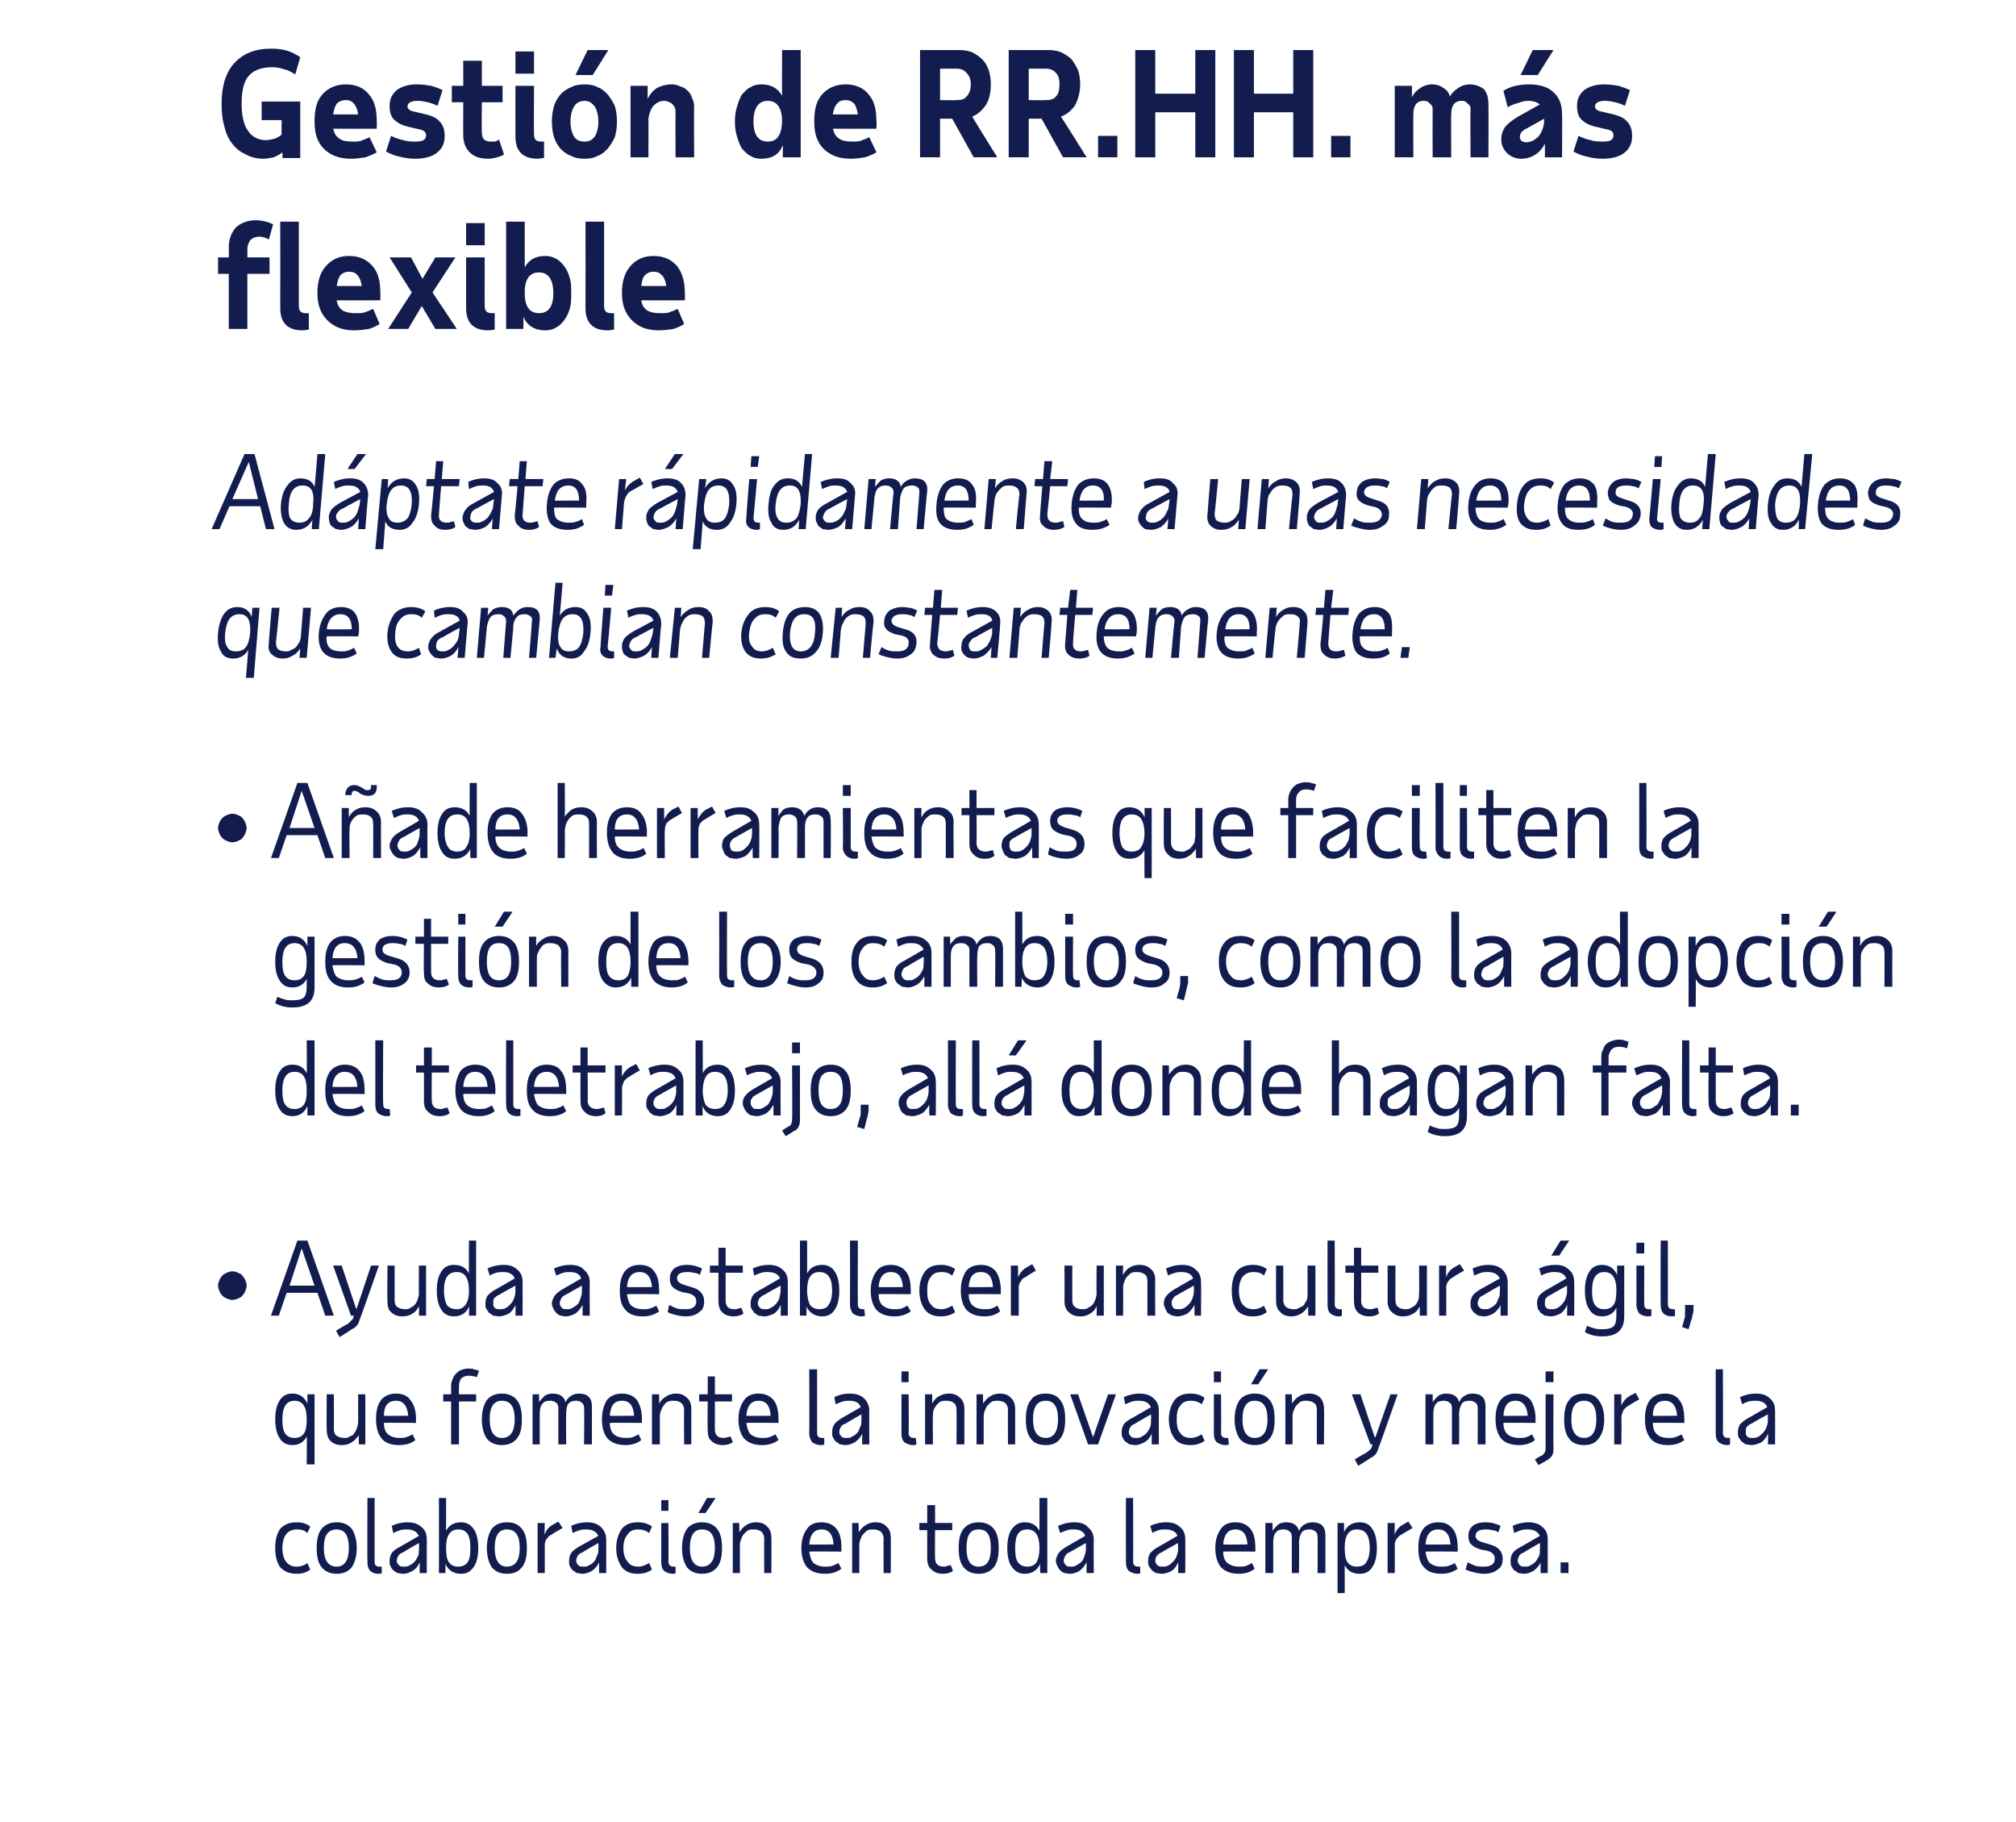
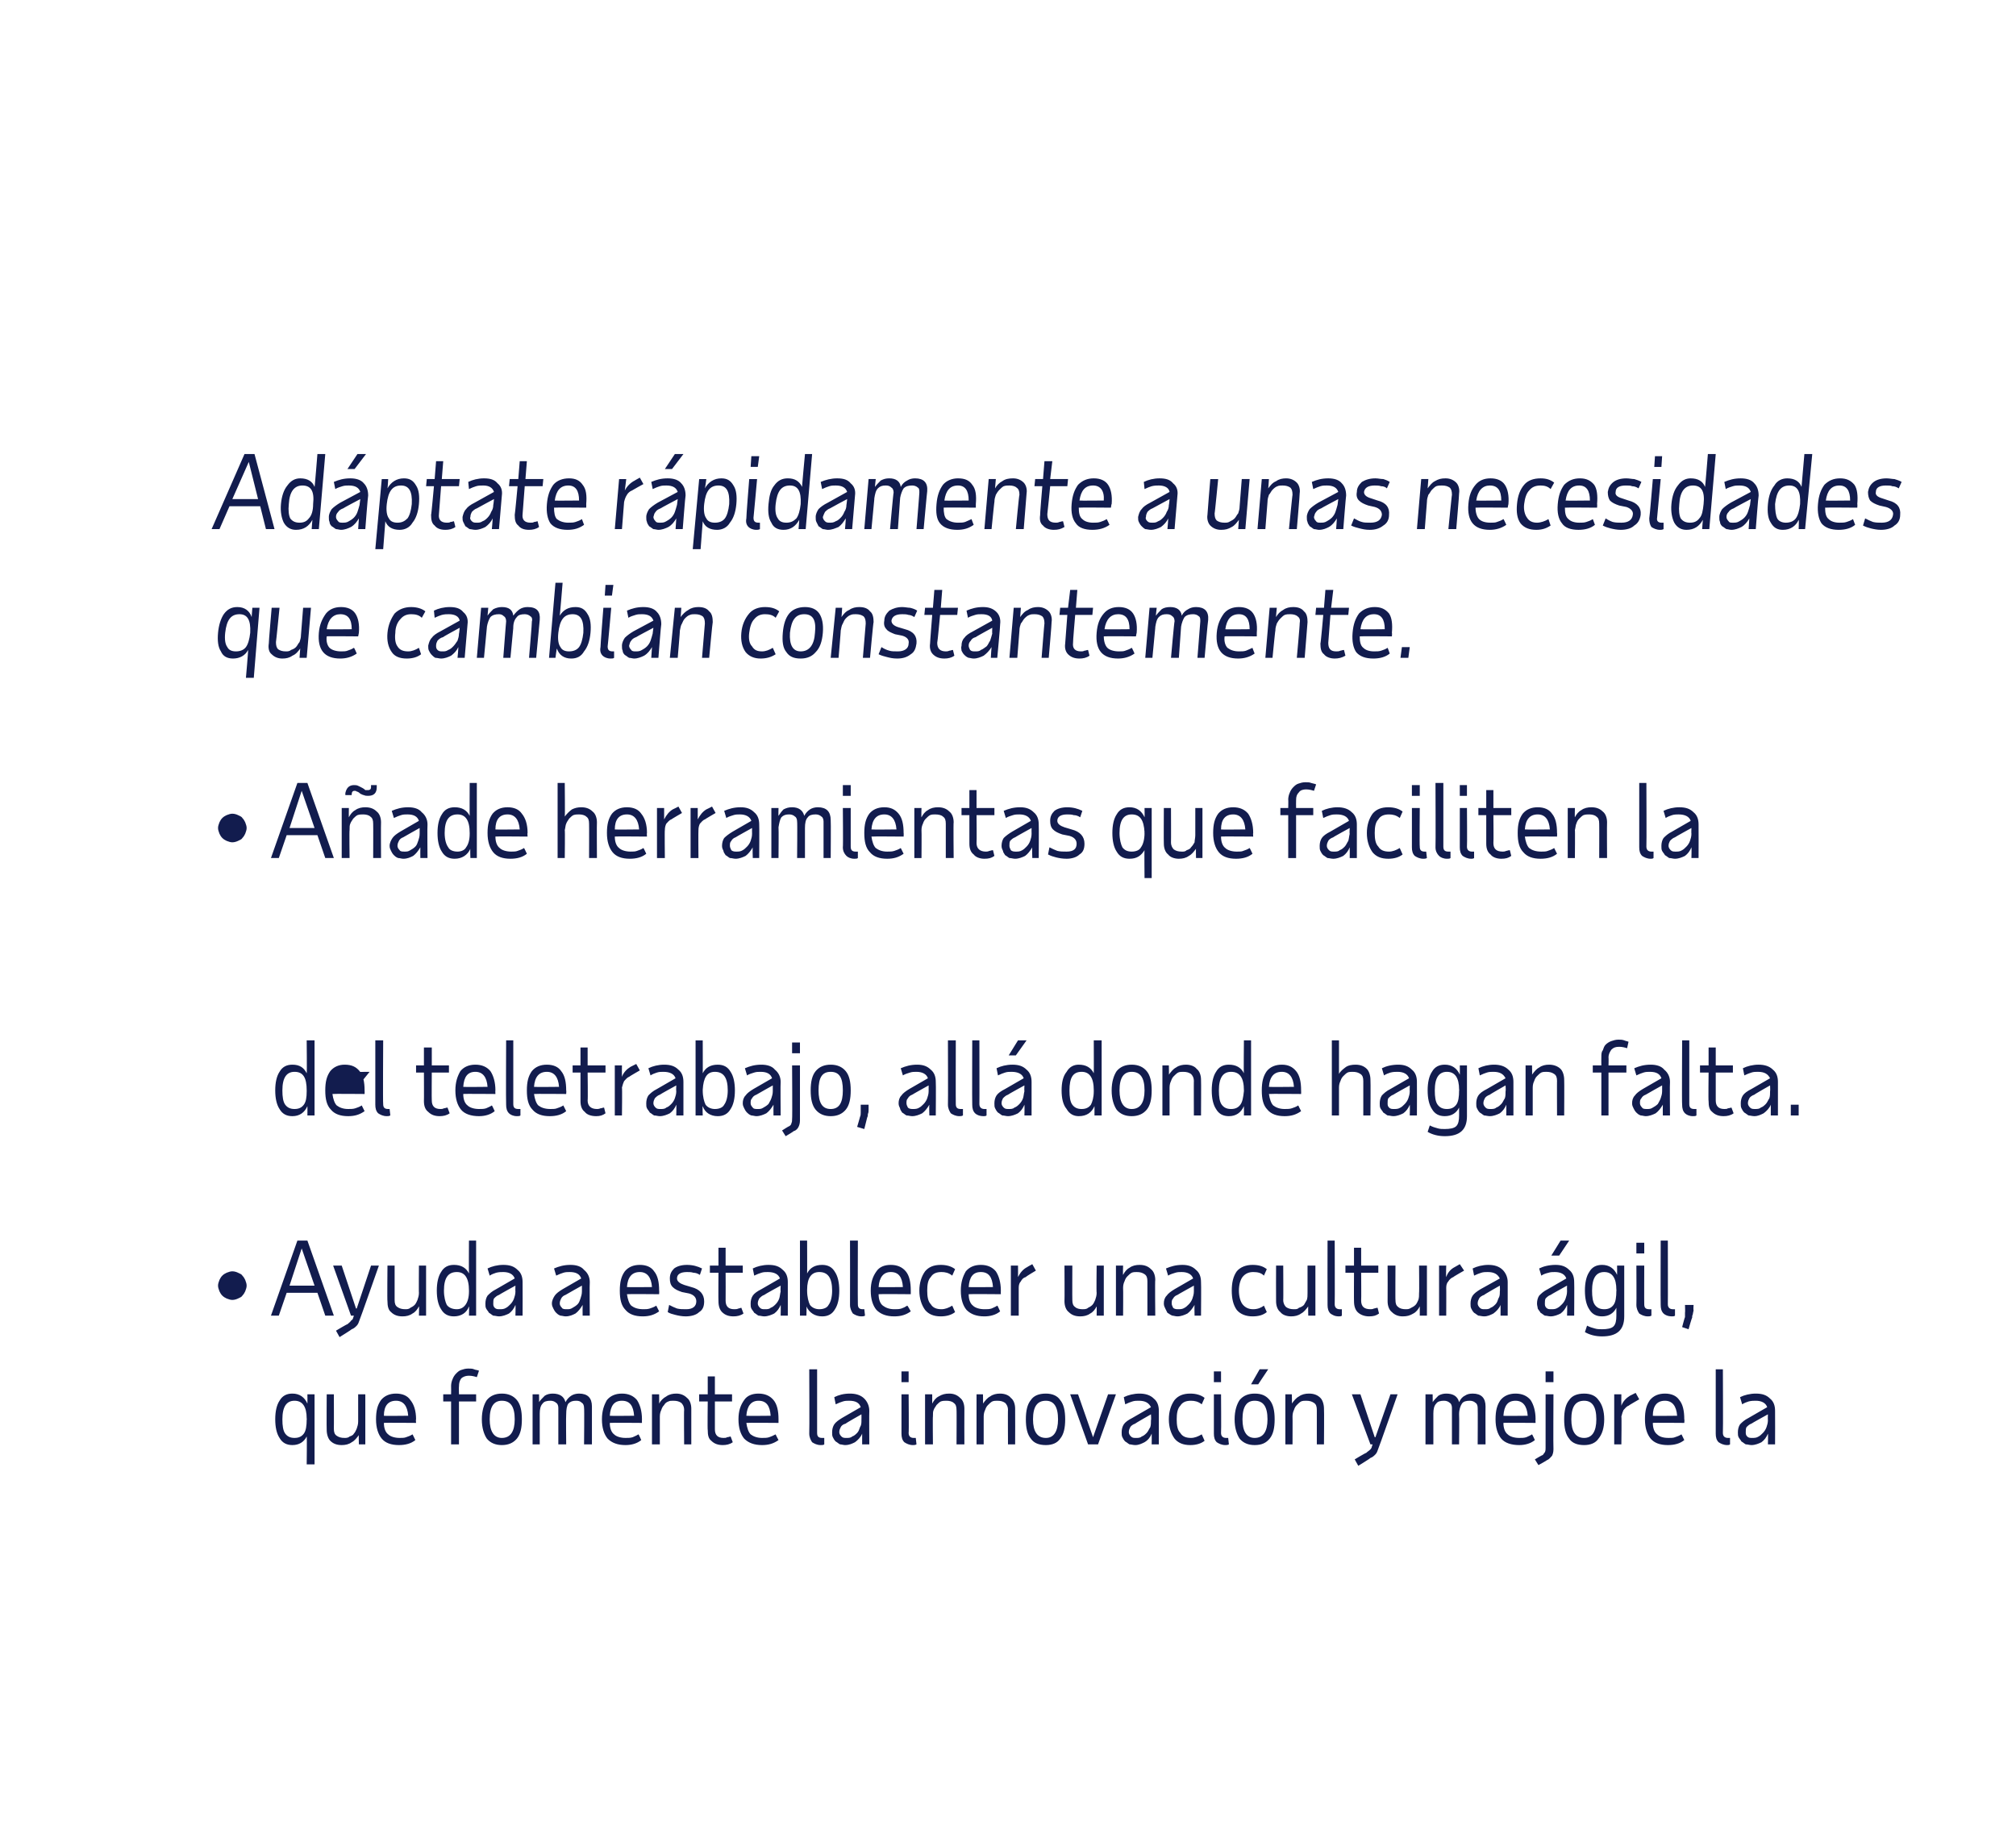
<svg xmlns="http://www.w3.org/2000/svg" version="1.1" width="282px" height="254.8px" viewBox="0 -2 282 254.8" style="top:-2px">
  <desc>Gestión de RR HH más flexible Adáptate rápidamente a unas necesidades que cambian constantemente Añade herramien</desc>
  <defs />
  <g id="Polygon15275">
-     <path d="m39.5 214.5c0 .8.2 1.5.5 1.9c.4.5.9.7 1.5.7c.6 0 1.1-.2 1.5-.5l.4.9c-.5.4-1.1.6-1.9.6c-1 0-1.7-.3-2.3-.9c-.5-.7-.7-1.6-.7-2.7c0-1.1.2-2 .7-2.7c.6-.6 1.3-.9 2.3-.9c.8 0 1.4.2 1.9.6l-.4.9c-.4-.4-.9-.5-1.5-.5c-.6 0-1.1.2-1.5.7c-.3.4-.5 1.1-.5 1.9zm7.6-2.6c-1.2 0-1.8.8-1.8 2.6c0 1.7.6 2.6 1.8 2.6c1.1 0 1.7-.9 1.7-2.6c0-1.8-.6-2.6-1.7-2.6zm-2.8 2.6c0-1.2.2-2.1.7-2.7c.5-.6 1.2-.9 2.1-.9c.9 0 1.6.3 2.1.9c.4.6.7 1.5.7 2.7c0 1.2-.3 2.1-.7 2.7c-.5.6-1.2.9-2.1.9c-.9 0-1.6-.3-2.1-.9c-.5-.6-.7-1.5-.7-2.7zm8.1 1.9c0 .5.2.7.7.7h.3v.9c-.1.1-.3.1-.5.1c-.5 0-.9-.2-1.1-.4c-.3-.3-.4-.7-.4-1.2c-.04 0 0-9 0-9h1v8.9zm6.3 1.6s.02-1.46 0-1.5c-.2.5-.5.9-1 1.2c-.4.2-.8.4-1.3.4c-.3 0-.6-.1-.8-.1c-.2-.1-.4-.3-.6-.4c-.2-.2-.3-.4-.4-.6c-.1-.2-.1-.4-.1-.7c0-.4.1-.8.3-1.1c.2-.3.6-.6 1.2-.9l2.6-1.5c-.3-.6-.8-.9-1.7-.9c-.3 0-.6 0-.9.1c-.3.1-.6.2-1 .4l-.2-1c.6-.3 1.4-.5 2.2-.5c.8 0 1.5.2 2 .7c.5.4.7 1 .7 1.7v4.7h-1zm-2.2-.9c.3 0 .6 0 .8-.2c.3-.1.5-.3.7-.5c.2-.2.3-.5.5-.8c.1-.3.1-.6.1-1c.05.01 0-.8 0-.8c0 0-2.22 1.26-2.2 1.3c-.3.1-.6.3-.7.5c-.1.2-.2.4-.2.7c0 .2.1.4.3.6c.2.2.4.2.7.2zm5.9-9.6v4.6c.4-.8 1.1-1.2 2.1-1.2c.8 0 1.3.3 1.8 1c.4.6.6 1.5.6 2.6c0 1.1-.2 2-.6 2.6c-.5.7-1 1-1.8 1c-1.1 0-1.8-.5-2.2-1.4c.04.03 0 1.3 0 1.3h-.9v-10.5h1zm1.7 9.6c.6 0 1-.2 1.3-.6c.3-.4.4-1.1.4-2c0-1.8-.5-2.6-1.7-2.6c-1.1 0-1.7.8-1.7 2.5v.1c0 .9.1 1.6.4 2c.3.4.7.6 1.3.6zm6.8-5.2c-1.1 0-1.7.8-1.7 2.6c0 1.7.6 2.6 1.7 2.6c1.2 0 1.8-.9 1.8-2.6c0-1.8-.6-2.6-1.8-2.6zm-2.8 2.6c0-1.2.3-2.1.7-2.7c.5-.6 1.2-.9 2.1-.9c1 0 1.6.3 2.1.9c.5.6.7 1.5.7 2.7c0 1.2-.2 2.1-.7 2.7c-.5.6-1.1.9-2.1.9c-.9 0-1.6-.3-2.1-.9c-.4-.6-.7-1.5-.7-2.7zm10.6-2.8s-1.51.85-1.5.9c-.3.1-.6.4-.7.6c-.2.2-.3.5-.3.9c.02-.02 0 3.9 0 3.9h-1v-7h1s-.05 1.61 0 1.6c.2-.6.6-1.1 1.2-1.4l.7-.4l.6.9zm5.1 6.3v-1.5c-.2.5-.6.9-1 1.2c-.4.2-.8.4-1.3.4c-.3 0-.6-.1-.8-.1c-.2-.1-.4-.3-.6-.4c-.2-.2-.3-.4-.4-.6c-.1-.2-.1-.4-.1-.7c0-.4.1-.8.3-1.1c.2-.3.6-.6 1.1-.9l2.7-1.5c-.3-.6-.8-.9-1.7-.9c-.3 0-.6 0-.9.1c-.3.1-.6.2-1 .4l-.2-1c.6-.3 1.4-.5 2.2-.5c.8 0 1.5.2 2 .7c.4.4.7 1 .7 1.7v4.7h-1zm-2.2-.9c.3 0 .6 0 .8-.2c.3-.1.5-.3.7-.5c.2-.2.3-.5.4-.8c.2-.3.2-.6.2-1c.04.01 0-.8 0-.8c0 0-2.23 1.26-2.2 1.3c-.3.1-.6.3-.7.5c-.1.2-.2.4-.2.7c0 .2.1.4.3.6c.2.2.4.2.7.2zm5.6-2.6c0 .8.2 1.5.6 1.9c.3.5.8.7 1.5.7c.5 0 1-.2 1.5-.5l.4.9c-.5.4-1.2.6-2 .6c-1 0-1.7-.3-2.2-.9c-.5-.7-.8-1.6-.8-2.7c0-1.1.3-2 .8-2.7c.5-.6 1.2-.9 2.2-.9c.8 0 1.5.2 2 .6l-.4.9c-.5-.4-1-.5-1.5-.5c-.7 0-1.2.2-1.5.7c-.4.4-.6 1.1-.6 1.9zm5.3-6.7h1v1.5h-1v-1.5zm1 8.6c0 .5.3.7.7.7h.3v.9c-.1.1-.3.1-.4.1c-.5 0-.9-.2-1.2-.4c-.3-.3-.4-.7-.4-1.2c-.02 0 0-5.5 0-5.5h1s.03 5.42 0 5.4zm4.7-4.5c-1.1 0-1.7.8-1.7 2.6c0 1.7.6 2.6 1.7 2.6c1.2 0 1.8-.9 1.8-2.6c0-1.8-.6-2.6-1.8-2.6zm-2.8 2.6c0-1.2.3-2.1.7-2.7c.5-.6 1.2-.9 2.1-.9c.9 0 1.6.3 2.1.9c.5.6.7 1.5.7 2.7c0 1.2-.2 2.1-.7 2.7c-.5.6-1.2.9-2.1.9c-.9 0-1.6-.3-2.1-.9c-.4-.6-.7-1.5-.7-2.7zm2.3-4.9l1.2-2.1h1.2l-1.4 2.1h-1zm9.2 8.4s-.02-4.84 0-4.8c0-.5-.2-.8-.4-1c-.3-.2-.6-.3-1.1-.3c-.2 0-.5 0-.7.1c-.2.1-.4.3-.6.5c-.2.2-.3.4-.4.7c-.1.2-.2.5-.2.9v3.9h-1v-7h.9s.04 1.34 0 1.3c.3-.4.6-.8 1-1c.4-.3.9-.4 1.4-.4c.6 0 1.2.2 1.5.6c.4.3.6.9.6 1.5c.03.03 0 5 0 5h-1zm10.8-.6c-.7.5-1.4.7-2.3.7c-1.1 0-1.9-.3-2.5-.9c-.5-.6-.8-1.5-.8-2.7c0-1.2.3-2 .8-2.7c.4-.6 1.1-.9 2-.9c.9 0 1.6.3 2.1.9c.5.6.7 1.5.7 2.7v.5s-4.49-.04-4.5 0c.1.7.3 1.3.6 1.6c.4.3.9.5 1.6.5c.4 0 .7 0 1-.1c.3-.1.5-.2.9-.4c-.05-.04.4.8.4.8c0 0-.04.04 0 0zm-1.1-3.4c-.1-1.4-.6-2.1-1.7-2.1c-1 0-1.6.7-1.7 2.1c.01.04 3.4 0 3.4 0c0 0 .04.04 0 0zm7 4s-.02-4.84 0-4.8c0-.5-.2-.8-.4-1c-.3-.2-.6-.3-1.1-.3c-.2 0-.5 0-.7.1c-.2.1-.4.3-.6.5c-.2.2-.3.4-.4.7c-.1.2-.2.5-.2.9v3.9h-1v-7h.9s.04 1.34 0 1.3c.3-.4.6-.8 1-1c.4-.3.9-.4 1.4-.4c.6 0 1.2.2 1.5.6c.4.3.6.9.6 1.5c.03.03 0 5 0 5h-1zm6.1-6h-1.1v-1h1.1v-2.5h1.1v2.5h2.4v1h-2.4s-.04 3.9 0 3.9c0 .8.4 1.2 1.2 1.2c.2 0 .3 0 .5-.1c.2 0 .3-.1.5-.1l.3.8c-.4.3-.9.4-1.4.4c-.7 0-1.2-.2-1.6-.6c-.4-.3-.6-.8-.6-1.5v-4zm7.2-.1c-1.2 0-1.7.8-1.7 2.6c0 1.7.5 2.6 1.7 2.6c1.2 0 1.7-.9 1.7-2.6c0-1.8-.5-2.6-1.7-2.6zm-2.8 2.6c0-1.2.2-2.1.7-2.7c.5-.6 1.2-.9 2.1-.9c.9 0 1.6.3 2.1.9c.5.6.7 1.5.7 2.7c0 1.2-.2 2.1-.7 2.7c-.5.6-1.2.9-2.1.9c-.9 0-1.6-.3-2.1-.9c-.5-.6-.7-1.5-.7-2.7zm12.4 3.5h-1s-.02-1.27 0-1.3c-.4.9-1.1 1.4-2.2 1.4c-.7 0-1.3-.3-1.8-1c-.4-.6-.6-1.5-.6-2.6c0-1.1.2-2 .6-2.6c.5-.7 1.1-1 1.8-1c1 0 1.7.4 2.1 1.2v-4.6h1.1V218zm-2.8-.9c.6 0 1-.2 1.3-.6c.2-.4.4-1 .4-1.9v-.1c0-1.8-.6-2.6-1.7-2.6c-1.2 0-1.7.8-1.7 2.6c0 .9.1 1.6.4 2c.3.4.7.6 1.3.6zm8.3.9s-.02-1.46 0-1.5c-.3.5-.6.9-1 1.2c-.4.2-.8.4-1.4.4c-.2 0-.5-.1-.7-.1c-.3-.1-.5-.3-.6-.4c-.2-.2-.3-.4-.4-.6c-.1-.2-.2-.4-.2-.7c0-.4.2-.8.4-1.1c.2-.3.6-.6 1.1-.9l2.6-1.5c-.2-.6-.7-.9-1.6-.9c-.3 0-.6 0-.9.1c-.3.1-.6.2-1 .4l-.3-1c.7-.3 1.4-.5 2.3-.5c.8 0 1.5.2 1.9.7c.5.4.8 1 .8 1.7c-.04.01 0 4.7 0 4.7h-1zm-2.2-.9c.3 0 .5 0 .8-.2c.2-.1.5-.3.7-.5c.2-.2.3-.5.4-.8c.1-.3.2-.6.2-1v-.8s-2.25 1.26-2.3 1.3c-.3.1-.5.3-.6.5c-.1.2-.2.4-.2.7c0 .2.1.4.3.6c.1.2.4.2.7.2zm8.7-.7c0 .5.3.7.7.7h.3v.9c-.1.1-.3.1-.4.1c-.5 0-.9-.2-1.2-.4c-.3-.3-.4-.7-.4-1.2c-.02 0 0-9 0-9h1s.03 8.92 0 8.9zm6.3 1.6s.04-1.46 0-1.5c-.2.5-.5.9-.9 1.2c-.4.2-.9.4-1.4.4c-.3 0-.5-.1-.8-.1c-.2-.1-.4-.3-.6-.4c-.1-.2-.3-.4-.4-.6c-.1-.2-.1-.4-.1-.7c0-.4.1-.8.3-1.1c.3-.3.6-.6 1.2-.9l2.6-1.5c-.2-.6-.8-.9-1.7-.9c-.3 0-.6 0-.9.1c-.3.1-.6.2-.9.4l-.3-1c.6-.3 1.4-.5 2.2-.5c.9 0 1.5.2 2 .7c.5.4.7 1 .7 1.7c.02.01 0 4.7 0 4.7h-1zm-2.2-.9c.3 0 .6 0 .9-.2c.2-.1.4-.3.6-.5c.2-.2.4-.5.5-.8c.1-.3.2-.6.2-1c-.03.01 0-.8 0-.8c0 0-2.3 1.26-2.3 1.3c-.3.1-.5.3-.7.5c-.1.2-.2.4-.2.7c0 .2.1.4.3.6c.2.2.4.2.7.2zm12.9.3c-.6.5-1.4.7-2.2.7c-1.1 0-1.9-.3-2.5-.9c-.5-.6-.8-1.5-.8-2.7c0-1.2.3-2 .8-2.7c.4-.6 1.1-.9 2-.9c.9 0 1.6.3 2.1.9c.5.6.7 1.5.7 2.7v.5s-4.5-.04-4.5 0c0 .7.2 1.3.6 1.6c.4.3.9.5 1.6.5c.4 0 .7 0 1-.1c.2-.1.5-.2.8-.4c.04-.04.4.8.4.8c0 0 .05.04 0 0zm-1-3.4c-.1-1.4-.6-2.1-1.7-2.1c-1 0-1.6.7-1.7 2.1c0 .04 3.4 0 3.4 0c0 0 .03.04 0 0zm2.5-3h1s.03 1.15 0 1.1c.2-.3.5-.6.8-.9c.3-.2.7-.3 1.1-.3c1 0 1.6.4 1.8 1.2c.2-.4.4-.7.8-.9c.3-.2.7-.3 1.1-.3c1.2 0 1.8.6 1.8 1.8v5.3h-1.1s.04-5.12 0-5.1c0-.3-.1-.6-.3-.7c-.2-.2-.5-.3-.8-.3c-.5 0-.9.1-1.1.4c-.2.3-.4.8-.4 1.5c.05.01 0 4.2 0 4.2h-1v-5.1c0-.3-.1-.6-.3-.7c-.2-.2-.5-.3-.8-.3c-.5 0-.9.1-1.1.4c-.3.3-.4.8-.4 1.4v4.3H177v-7zm10.1 0h.9s.04 1.29 0 1.3c.4-.9 1.1-1.4 2.2-1.4c.8 0 1.4.3 1.8 1c.4.6.6 1.5.6 2.6c0 1.1-.2 2-.6 2.6c-.4.7-1 1-1.8 1c-1 0-1.7-.4-2.1-1.2v3.9h-1V211zm4.5 3.5c0-1.8-.6-2.6-1.8-2.6c-1.1 0-1.7.8-1.7 2.5v.1c0 .9.1 1.6.4 2c.3.4.7.6 1.3.6c.6 0 1.1-.2 1.3-.6c.3-.4.5-1.1.5-2zm6-2.8s-1.51.85-1.5.9c-.3.1-.6.4-.7.6c-.2.2-.3.5-.3.9c.02-.02 0 3.9 0 3.9h-1v-7h1s-.05 1.61 0 1.6c.2-.6.6-1.1 1.2-1.4l.7-.4l.6.9zm6.3 5.7c-.7.5-1.4.7-2.3.7c-1.1 0-1.9-.3-2.4-.9c-.6-.6-.8-1.5-.8-2.7c0-1.2.2-2 .7-2.7c.5-.6 1.2-.9 2.1-.9c.9 0 1.5.3 2 .9c.5.6.7 1.5.7 2.7c.03 0 0 .5 0 .5c0 0-4.47-.04-4.5 0c.1.7.3 1.3.6 1.6c.4.3.9.5 1.6.5c.4 0 .7 0 1-.1c.3-.1.6-.2.9-.4l.4.8s-.02.04 0 0zm-1-3.4c-.1-1.4-.7-2.1-1.7-2.1c-1.1 0-1.7.7-1.8 2.1c.03.04 3.5 0 3.5 0c0 0-.04.04 0 0zm4.7 4.1c-.5 0-1-.1-1.4-.2c-.4-.1-.8-.2-1.2-.4l.3-1c.4.2.8.4 1.1.5c.4.1.8.1 1.2.1c1 0 1.5-.4 1.5-1.1c0-.5-.3-.9-1-1.1l-1-.2c-.6-.2-1-.4-1.3-.7c-.3-.3-.4-.7-.4-1.2c0-.6.2-1 .6-1.4c.4-.3 1-.5 1.8-.5c.8 0 1.5.2 2.1.5l-.3.9c-.3-.2-.6-.3-.9-.3c-.3-.1-.6-.1-.9-.1c-.9 0-1.4.3-1.4.9c0 .4.3.7 1 .9l1 .3c1.2.3 1.8 1 1.8 2c0 .7-.2 1.2-.7 1.5c-.5.4-1.1.6-1.9.6zm7.9-.1v-1.5c-.2.5-.6.9-1 1.2c-.4.2-.8.4-1.3.4c-.3 0-.6-.1-.8-.1c-.2-.1-.4-.3-.6-.4c-.2-.2-.3-.4-.4-.6c-.1-.2-.1-.4-.1-.7c0-.4.1-.8.3-1.1c.2-.3.6-.6 1.2-.9l2.6-1.5c-.3-.6-.8-.9-1.7-.9c-.3 0-.6 0-.9.1c-.3.1-.6.2-1 .4l-.2-1c.6-.3 1.4-.5 2.2-.5c.8 0 1.5.2 2 .7c.5.4.7 1 .7 1.7v4.7h-1zm-2.2-.9c.3 0 .6 0 .8-.2c.3-.1.5-.3.7-.5c.2-.2.3-.5.5-.8c.1-.3.1-.6.1-1c.04.01 0-.8 0-.8c0 0-2.23 1.26-2.2 1.3c-.3.1-.6.3-.7.5c-.1.2-.2.4-.2.7c0 .2.1.4.3.6c.2.2.4.2.7.2zm5 .9v-1.5h1.1v1.5h-1.1z" stroke="none" fill="#121c4e" />
-   </g>
+     </g>
  <g id="Polygon15274">
    <path d="m38.5 196.5c0-1.1.2-2 .6-2.6c.4-.7 1-1 1.8-1c1 0 1.7.5 2.1 1.4c.02-.01 0-1.3 0-1.3h1v9.8h-1.1s.05-3.92 0-3.9c-.4.8-1.1 1.2-2 1.2c-.8 0-1.4-.3-1.8-1c-.4-.6-.6-1.5-.6-2.6zm4.4-.1c0-1.7-.6-2.5-1.7-2.5c-1.1 0-1.7.8-1.7 2.6c0 .9.1 1.6.4 2c.3.4.7.6 1.3.6c.6 0 1-.2 1.3-.6c.3-.4.4-1.1.4-2c.05 0 0-.1 0-.1c0 0 .05-.03 0 0zm3.8-3.4s.02 4.84 0 4.8c0 .5.1.8.4 1c.3.2.6.3 1.1.3c.2 0 .5 0 .7-.2c.3-.1.5-.2.6-.4c.2-.2.3-.5.4-.7c.1-.3.2-.6.2-1V193h1v7h-.9s-.04-1.34 0-1.3c-.3.4-.6.8-1 1c-.4.3-.9.4-1.4.4c-.7 0-1.2-.2-1.6-.6c-.3-.3-.5-.9-.5-1.5c-.03-.03 0-5 0-5h1zm11.4 6.4c-.6.5-1.4.7-2.3.7c-1.1 0-1.9-.3-2.4-.9c-.5-.6-.8-1.5-.8-2.7c0-1.2.2-2 .7-2.7c.5-.6 1.2-.9 2.1-.9c.9 0 1.6.3 2 .9c.5.6.8 1.5.8 2.7c-.05 0 0 .5 0 .5c0 0-4.54-.04-4.5 0c0 .7.2 1.3.6 1.6c.3.3.9.5 1.6.5c.3 0 .7 0 .9-.1c.3-.1.6-.2.9-.4c0-.04.4.8.4.8c0 0 .01.04 0 0zm-1-3.4c-.1-1.4-.7-2.1-1.7-2.1c-1.1 0-1.7.7-1.7 2.1c-.04.04 3.4 0 3.4 0c0 0-.01.04 0 0zm7.1-2v6h-1.1v-6H62v-1h1.1s.02-1.16 0-1.2c0-.3.1-.7.2-.9c.1-.3.3-.6.5-.8c.2-.2.4-.4.7-.5c.3-.1.6-.2 1-.2c.3 0 .6 0 .8.1c.2.1.5.1.7.2l-.3.9c-.3-.1-.7-.2-1.1-.2c-.4 0-.8.1-1.1.4c-.2.3-.3.6-.3 1.1c-.03.02 0 1.1 0 1.1h2.4v1h-2.4zm6-.1c-1.1 0-1.7.8-1.7 2.6c0 1.7.6 2.6 1.7 2.6c1.2 0 1.8-.9 1.8-2.6c0-1.8-.6-2.6-1.8-2.6zm-2.8 2.6c0-1.2.3-2.1.7-2.7c.5-.6 1.2-.9 2.1-.9c.9 0 1.6.3 2.1.9c.5.6.7 1.5.7 2.7c0 1.2-.2 2.1-.7 2.7c-.5.6-1.2.9-2.1.9c-.9 0-1.6-.3-2.1-.9c-.4-.6-.7-1.5-.7-2.7zm7.1-3.5h.9s.03 1.15 0 1.1c.2-.3.5-.6.8-.9c.3-.2.7-.3 1.1-.3c1 0 1.6.4 1.8 1.2c.2-.4.5-.7.8-.9c.3-.2.7-.3 1.1-.3c1.2 0 1.8.6 1.8 1.8v5.3h-1.1s.05-5.12 0-5.1c0-.3-.1-.6-.3-.7c-.2-.2-.4-.3-.8-.3c-.5 0-.8.1-1.1.4c-.2.3-.3.8-.3 1.5c-.04.01 0 4.2 0 4.2h-1.1v-5.1c0-.3-.1-.6-.3-.7c-.2-.2-.5-.3-.8-.3c-.5 0-.9.1-1.1.4c-.3.3-.4.8-.4 1.4v4.3h-1v-7zm15.2 6.4c-.6.5-1.4.7-2.2.7c-1.1 0-1.9-.3-2.5-.9c-.5-.6-.8-1.5-.8-2.7c0-1.2.3-2 .7-2.7c.5-.6 1.2-.9 2.1-.9c.9 0 1.6.3 2.1.9c.4.6.7 1.5.7 2.7c-.02 0 0 .5 0 .5c0 0-4.51-.04-4.5 0c0 .7.2 1.3.6 1.6c.3.3.9.5 1.6.5c.4 0 .7 0 1-.1c.2-.1.5-.2.8-.4c.04-.04.4.8.4.8c0 0 .04.04 0 0zm-1-3.4c-.1-1.4-.6-2.1-1.7-2.1c-1.1 0-1.6.7-1.7 2.1c-.01.04 3.4 0 3.4 0c0 0 .02.04 0 0zm7 4s-.04-4.84 0-4.8c0-.5-.2-.8-.4-1c-.3-.2-.6-.3-1.1-.3c-.3 0-.5 0-.7.1c-.3.1-.5.3-.6.5c-.2.2-.3.4-.4.7c-.1.2-.2.5-.2.9v3.9h-1.1v-7h1s.02 1.34 0 1.3c.2-.4.6-.8 1-1c.4-.3.9-.4 1.4-.4c.6 0 1.1.2 1.5.6c.4.3.6.9.6 1.5c.01.03 0 5 0 5h-1zm3.3-6h-1.2v-1h1.2v-2.5h1v2.5h2.4v1H100v3.9c0 .8.4 1.2 1.2 1.2c.2 0 .4 0 .5-.1c.2 0 .4-.1.5-.1l.3.8c-.4.3-.9.4-1.4.4c-.7 0-1.2-.2-1.6-.6c-.4-.3-.5-.8-.5-1.5c-.05.03 0-4 0-4zm9.9 5.4c-.7.5-1.4.7-2.3.7c-1.1 0-1.9-.3-2.5-.9c-.5-.6-.8-1.5-.8-2.7c0-1.2.3-2 .8-2.7c.4-.6 1.1-.9 2-.9c.9 0 1.6.3 2.1.9c.5.6.7 1.5.7 2.7v.5s-4.49-.04-4.5 0c.1.7.3 1.3.6 1.6c.4.3.9.5 1.6.5c.4 0 .7 0 1-.1c.3-.1.5-.2.9-.4c-.05-.04.4.8.4.8c0 0-.04.04 0 0zm-1.1-3.4c-.1-1.4-.6-2.1-1.7-2.1c-1 0-1.6.7-1.7 2.1c.01.04 3.4 0 3.4 0c0 0 .04.04 0 0zm6.5 2.4c0 .5.2.7.7.7h.3v.9c-.1.1-.3.1-.5.1c-.5 0-.9-.2-1.2-.4c-.2-.3-.4-.7-.4-1.2c.04 0 0-9 0-9h1.1v8.9zm6.3 1.6v-1.5c-.2.5-.6.9-1 1.2c-.4.2-.8.4-1.4.4c-.2 0-.5-.1-.7-.1c-.2-.1-.4-.3-.6-.4c-.2-.2-.3-.4-.4-.6c-.1-.2-.1-.4-.1-.7c0-.4.1-.8.3-1.1c.2-.3.6-.6 1.1-.9l2.6-1.5c-.2-.6-.7-.9-1.6-.9c-.3 0-.6 0-.9.1c-.3.1-.6.2-1 .4l-.2-1c.6-.3 1.3-.5 2.2-.5c.8 0 1.5.2 2 .7c.4.4.7 1 .7 1.7c-.03.01 0 4.7 0 4.7h-1zm-2.2-.9c.3 0 .6 0 .8-.2c.3-.1.5-.3.7-.5c.2-.2.3-.5.4-.8c.2-.3.2-.6.2-1c.02.01 0-.8 0-.8c0 0-2.24 1.26-2.2 1.3c-.4.1-.6.3-.7.5c-.1.2-.2.4-.2.7c0 .2.1.4.3.6c.2.2.4.2.7.2zm7.7-9.3h1v1.5h-1v-1.5zm1 8.6c0 .5.3.7.7.7h.3l.1.9c-.2.1-.3.1-.5.1c-.5 0-.9-.2-1.2-.4c-.3-.3-.4-.7-.4-1.2V193h1s.05 5.42 0 5.4zm6.7 1.6s.03-4.84 0-4.8c0-.5-.1-.8-.4-1c-.2-.2-.6-.3-1-.3c-.3 0-.5 0-.8.1c-.2.1-.4.3-.6.5c-.1.2-.3.4-.4.7c-.1.2-.1.5-.1.9c-.04-.03 0 3.9 0 3.9h-1.1v-7h1v1.3c.2-.4.5-.8.9-1c.5-.3.9-.4 1.5-.4c.6 0 1.1.2 1.5.6c.4.3.6.9.6 1.5c-.02.03 0 5 0 5h-1.1zm7.2 0s-.03-4.84 0-4.8c0-.5-.2-.8-.4-1c-.3-.2-.6-.3-1.1-.3c-.2 0-.5 0-.7.1c-.2.1-.4.3-.6.5c-.2.2-.3.4-.4.7c-.1.2-.2.5-.2.9v3.9h-1v-7h.9s.03 1.34 0 1.3c.3-.4.6-.8 1-1c.4-.3.9-.4 1.4-.4c.6 0 1.2.2 1.5.6c.4.3.6.9.6 1.5c.02.03 0 5 0 5h-1zm5.3-6.1c-1.2 0-1.8.8-1.8 2.6c0 1.7.6 2.6 1.8 2.6c1.1 0 1.7-.9 1.7-2.6c0-1.8-.6-2.6-1.7-2.6zm-2.8 2.6c0-1.2.2-2.1.7-2.7c.4-.6 1.1-.9 2.1-.9c.9 0 1.6.3 2 .9c.5.6.7 1.5.7 2.7c0 1.2-.2 2.1-.7 2.7c-.4.6-1.1.9-2 .9c-1 0-1.7-.3-2.1-.9c-.5-.6-.7-1.5-.7-2.7zm8.7 3.5l-2.5-7h1.1l2.1 6l2.1-6h1.1l-2.5 7h-1.4zm8.9 0s.02-1.46 0-1.5c-.2.5-.5.9-1 1.2c-.4.2-.8.4-1.3.4c-.3 0-.6-.1-.8-.1c-.2-.1-.4-.3-.6-.4c-.2-.2-.3-.4-.4-.6c-.1-.2-.1-.4-.1-.7c0-.4.1-.8.3-1.1c.2-.3.6-.6 1.2-.9l2.6-1.5c-.3-.6-.8-.9-1.7-.9c-.3 0-.6 0-.9.1c-.3.1-.6.2-1 .4l-.2-1c.6-.3 1.4-.5 2.2-.5c.8 0 1.5.2 2 .7c.5.4.7 1 .7 1.7v4.7h-1zm-2.2-.9c.3 0 .6 0 .8-.2c.3-.1.5-.3.7-.5c.2-.2.3-.5.5-.8c.1-.3.1-.6.1-1c.05.01 0-.8 0-.8c0 0-2.22 1.26-2.2 1.3c-.3.1-.6.3-.7.5c-.1.2-.2.4-.2.7c0 .2.1.4.3.6c.2.2.4.2.7.2zm5.7-2.6c0 .8.1 1.5.5 1.9c.3.5.8.7 1.5.7c.5 0 1-.2 1.5-.5l.4.9c-.5.4-1.2.6-2 .6c-1 0-1.7-.3-2.2-.9c-.5-.7-.8-1.6-.8-2.7c0-1.1.3-2 .8-2.7c.5-.6 1.2-.9 2.2-.9c.8 0 1.5.2 2 .6l-.4.9c-.5-.4-1-.5-1.5-.5c-.7 0-1.2.2-1.5.7c-.4.4-.5 1.1-.5 1.9zm5.2-6.7h1v1.5h-1v-1.5zm1 8.6c0 .5.3.7.7.7h.3l.1.9c-.2.1-.3.1-.5.1c-.5 0-.9-.2-1.2-.4c-.3-.3-.4-.7-.4-1.2V193h1s.04 5.42 0 5.4zm4.7-4.5c-1.1 0-1.7.8-1.7 2.6c0 1.7.6 2.6 1.7 2.6c1.2 0 1.8-.9 1.8-2.6c0-1.8-.6-2.6-1.8-2.6zm-2.8 2.6c0-1.2.3-2.1.7-2.7c.5-.6 1.2-.9 2.1-.9c1 0 1.6.3 2.1.9c.5.6.7 1.5.7 2.7c0 1.2-.2 2.1-.7 2.7c-.5.6-1.1.9-2.1.9c-.9 0-1.6-.3-2.1-.9c-.4-.6-.7-1.5-.7-2.7zm2.3-4.9l1.2-2.1h1.2l-1.4 2.1h-1zm9.2 8.4v-4.8c0-.5-.1-.8-.4-1c-.3-.2-.6-.3-1.1-.3c-.2 0-.5 0-.7.1c-.2.1-.4.3-.6.5c-.2.2-.3.4-.4.7c-.1.2-.2.5-.2.9c.02-.03 0 3.9 0 3.9h-1v-7h.9s.05 1.34 0 1.3c.3-.4.6-.8 1-1c.4-.3.9-.4 1.4-.4c.7 0 1.2.2 1.6.6c.3.3.5.9.5 1.5c.04.03 0 5 0 5h-1zm8.6.6c-.1.3-.2.6-.4.8c-.2.2-.4.4-.7.5c.01.05-1.7 1.1-1.7 1.1l-.5-.9s1.56-.94 1.6-.9c.2-.2.4-.3.6-.5c.1-.1.2-.3.2-.4c.03-.05.1-.3.1-.3h-.3l-2.6-7h1.2l2 6h.1l2.1-6h1s-2.66 7.59-2.7 7.6zm6.6-7.6h1s.02 1.15 0 1.1c.2-.3.5-.6.8-.9c.3-.2.7-.3 1.1-.3c1 0 1.6.4 1.8 1.2c.2-.4.4-.7.8-.9c.3-.2.6-.3 1.1-.3c1.2 0 1.8.6 1.8 1.8c-.02-.01 0 5.3 0 5.3h-1.1s.03-5.12 0-5.1c0-.3-.1-.6-.3-.7c-.2-.2-.5-.3-.8-.3c-.5 0-.9.1-1.1.4c-.2.3-.4.8-.4 1.5c.04.01 0 4.2 0 4.2h-1v-5.1c0-.3-.1-.6-.3-.7c-.2-.2-.5-.3-.8-.3c-.5 0-.9.1-1.1.4c-.3.3-.4.8-.4 1.4v4.3h-1.1v-7zm15.3 6.4c-.6.5-1.4.7-2.2.7c-1.1 0-2-.3-2.5-.9c-.5-.6-.8-1.5-.8-2.7c0-1.2.2-2 .7-2.7c.5-.6 1.2-.9 2.1-.9c.9 0 1.6.3 2.1.9c.4.6.7 1.5.7 2.7c-.03 0 0 .5 0 .5c0 0-4.53-.04-4.5 0c0 .7.2 1.3.6 1.6c.3.3.9.5 1.6.5c.4 0 .7 0 1-.1c.2-.1.5-.2.8-.4c.02-.04.4.8.4.8c0 0 .03.04 0 0zm-1-3.4c-.1-1.4-.7-2.1-1.7-2.1c-1.1 0-1.6.7-1.7 2.1c-.03.04 3.4 0 3.4 0c0 0 0 .04 0 0zm3.6 4.7c0 .4-.1.7-.2.9c-.2.2-.4.5-.7.6c.01.04-1.2.7-1.2.7l-.5-.8s1.05-.64 1.1-.6c.1-.1.2-.3.3-.4c.1-.2.1-.4.1-.6V193h1.1s-.04 7.67 0 7.7zm-1.1-10.9h1.1v1.5h-1.1v-1.5zm5.4 4.1c-1.2 0-1.8.8-1.8 2.6c0 1.7.6 2.6 1.8 2.6c1.1 0 1.7-.9 1.7-2.6c0-1.8-.6-2.6-1.7-2.6zm-2.8 2.6c0-1.2.2-2.1.7-2.7c.4-.6 1.1-.9 2.1-.9c.9 0 1.6.3 2 .9c.5.6.8 1.5.8 2.7c0 1.2-.3 2.1-.8 2.7c-.4.6-1.1.9-2 .9c-1 0-1.7-.3-2.1-.9c-.5-.6-.7-1.5-.7-2.7zm10.5-2.8s-1.49.85-1.5.9c-.3.1-.5.4-.7.6c-.1.2-.2.5-.3.9c.05-.02 0 3.9 0 3.9h-1v-7h1s-.02 1.61 0 1.6c.2-.6.7-1.1 1.2-1.4l.8-.4l.5.9zm6.3 5.7c-.6.5-1.4.7-2.3.7c-1.1 0-1.9-.3-2.4-.9c-.5-.6-.8-1.5-.8-2.7c0-1.2.2-2 .7-2.7c.5-.6 1.2-.9 2.1-.9c.9 0 1.6.3 2 .9c.5.6.7 1.5.7 2.7c.05 0 0 .5 0 .5c0 0-4.44-.04-4.4 0c0 .7.2 1.3.6 1.6c.3.3.8.5 1.6.5c.3 0 .7 0 .9-.1c.3-.1.6-.2.9-.4c0-.04.4.8.4.8c0 0 .01.04 0 0zm-1-3.4c-.1-1.4-.7-2.1-1.7-2.1c-1.1 0-1.7.7-1.7 2.1c-.04.04 3.4 0 3.4 0c0 0-.01.04 0 0zm6.4 2.4c0 .5.3.7.7.7h.3v.9c-.1.1-.3.1-.4.1c-.5 0-.9-.2-1.2-.4c-.3-.3-.4-.7-.4-1.2v-9h1s.04 8.92 0 8.9zm6.3 1.6s.04-1.46 0-1.5c-.2.5-.5.9-.9 1.2c-.4.2-.9.4-1.4.4c-.3 0-.5-.1-.8-.1c-.2-.1-.4-.3-.6-.4c-.1-.2-.3-.4-.4-.6c-.1-.2-.1-.4-.1-.7c0-.4.1-.8.3-1.1c.3-.3.6-.6 1.2-.9l2.6-1.5c-.2-.6-.8-.9-1.6-.9c-.3 0-.6 0-1 .1c-.3.1-.6.2-.9.4l-.3-1c.6-.3 1.4-.5 2.2-.5c.9 0 1.5.2 2 .7c.5.4.7 1 .7 1.7c.02.01 0 4.7 0 4.7h-1zm-2.2-.9c.3 0 .6 0 .9-.2c.2-.1.4-.3.6-.5c.2-.2.4-.5.5-.8c.1-.3.2-.6.2-1c-.03.01 0-.8 0-.8c0 0-2.29 1.26-2.3 1.3c-.3.1-.5.3-.7.5c-.1.2-.1.4-.1.7c0 .2 0 .4.2.6c.2.2.4.2.7.2z" stroke="none" fill="#121c4e" />
  </g>
  <g id="Polygon15273">
    <path d="m34.5 177.8c0 .3-.1.5-.2.8c-.1.2-.2.4-.4.6c-.1.2-.4.3-.6.4c-.2.1-.5.2-.8.2c-.3 0-.5-.1-.8-.2c-.2-.1-.4-.2-.6-.4c-.2-.2-.3-.4-.4-.6c-.1-.3-.2-.5-.2-.8c0-.3.1-.5.2-.8c.1-.2.2-.4.4-.6c.2-.2.4-.3.6-.4c.3-.1.5-.2.8-.2c.3 0 .6.1.8.2c.2.1.5.2.6.4c.2.2.3.4.4.6c.1.3.2.5.2.8zm8.5-6.3l3.7 10.5h-1.2l-1.1-3.2h-4.3L39 182h-1.1l3.7-10.5h1.4zm-2.5 6.3h3.5l-1.8-5.2l-1.7 5.2zm9.8 4.8c-.1.3-.2.6-.4.8c-.2.2-.4.4-.7.5c0 .05-1.7 1.1-1.7 1.1l-.5-.9s1.56-.94 1.6-.9c.2-.2.4-.3.5-.5c.2-.1.3-.3.3-.4c.03-.05.1-.3.1-.3h-.4l-2.5-7h1.2l2 6h.1l2-6h1.1s-2.66 7.59-2.7 7.6zm4.9-7.6v4.8c0 .5.1.8.4 1c.3.2.6.3 1.1.3c.2 0 .5 0 .7-.2c.2-.1.4-.2.6-.4c.2-.2.3-.5.4-.7c.1-.3.2-.6.2-1c-.03.04 0-3.8 0-3.8h1v7h-1s.04-1.34 0-1.3c-.2.4-.5.8-.9 1c-.4.3-.9.4-1.4.4c-.7 0-1.2-.2-1.6-.6c-.4-.3-.5-.9-.5-1.5c-.05-.03 0-5 0-5h1zm11.4 7h-1s.04-1.27 0-1.3c-.3.9-1.1 1.4-2.1 1.4c-.8 0-1.4-.3-1.8-1c-.4-.6-.6-1.5-.6-2.6c0-1.1.2-2 .6-2.6c.4-.7 1-1 1.8-1c1 0 1.7.4 2.1 1.2c-.03.03 0-4.6 0-4.6h1V182zm-2.7-.9c.5 0 .9-.2 1.2-.6c.3-.4.5-1 .5-1.9v-.1c0-1.8-.6-2.6-1.7-2.6c-1.2 0-1.8.8-1.8 2.6c0 .9.2 1.6.4 2c.3.4.8.6 1.4.6zm8.2.9s.04-1.46 0-1.5c-.2.5-.5.9-.9 1.2c-.4.2-.9.4-1.4.4c-.3 0-.5-.1-.8-.1c-.2-.1-.4-.3-.6-.4c-.1-.2-.3-.4-.4-.6c-.1-.2-.1-.4-.1-.7c0-.4.1-.8.3-1.1c.3-.3.6-.6 1.2-.9l2.6-1.5c-.2-.6-.8-.9-1.6-.9c-.3 0-.6 0-1 .1c-.3.1-.6.2-.9.4l-.3-1c.6-.3 1.4-.5 2.2-.5c.9 0 1.5.2 2 .7c.5.4.7 1 .7 1.7c.02.01 0 4.7 0 4.7h-1zm-2.2-.9c.3 0 .6 0 .9-.2c.2-.1.4-.3.6-.5c.2-.2.4-.5.5-.8c.1-.3.2-.6.2-1c-.03.01 0-.8 0-.8c0 0-2.29 1.26-2.3 1.3c-.3.1-.5.3-.7.5c-.1.2-.1.4-.1.7c0 .2 0 .4.2.6c.2.2.4.2.7.2zm11.6.9s-.02-1.46 0-1.5c-.3.5-.6.9-1 1.2c-.4.2-.8.4-1.4.4c-.2 0-.5-.1-.7-.1c-.3-.1-.5-.3-.6-.4c-.2-.2-.3-.4-.4-.6c-.1-.2-.2-.4-.2-.7c0-.4.2-.8.4-1.1c.2-.3.6-.6 1.1-.9l2.6-1.5c-.2-.6-.7-.9-1.6-.9c-.3 0-.6 0-.9.1c-.3.1-.6.2-1 .4l-.3-1c.7-.3 1.4-.5 2.3-.5c.8 0 1.5.2 1.9.7c.5.4.8 1 .8 1.7c-.04.01 0 4.7 0 4.7h-1zm-2.2-.9c.3 0 .5 0 .8-.2c.2-.1.5-.3.7-.5c.2-.2.3-.5.4-.8c.1-.3.2-.6.2-1v-.8s-2.26 1.26-2.3 1.3c-.3.1-.5.3-.6.5c-.1.2-.2.4-.2.7c0 .2.1.4.3.6c.1.2.4.2.7.2zm12.9.3c-.7.5-1.4.7-2.3.7c-1.1 0-1.9-.3-2.4-.9c-.6-.6-.8-1.5-.8-2.7c0-1.2.2-2 .7-2.7c.5-.6 1.2-.9 2.1-.9c.9 0 1.6.3 2 .9c.5.6.7 1.5.7 2.7c.03 0 0 .5 0 .5c0 0-4.46-.04-4.5 0c.1.7.3 1.3.6 1.6c.4.3.9.5 1.7.5c.3 0 .6 0 .9-.1c.3-.1.6-.2.9-.4l.4.8s-.01.04 0 0zm-1-3.4c-.1-1.4-.7-2.1-1.7-2.1c-1.1 0-1.7.7-1.8 2.1c.04.04 3.5 0 3.5 0c0 0-.03.04 0 0zm4.7 4.1c-.5 0-1-.1-1.4-.2c-.4-.1-.8-.2-1.1-.4l.2-1c.4.2.8.4 1.1.5c.4.1.8.1 1.3.1c.9 0 1.4-.4 1.4-1.1c0-.5-.3-.9-1-1.1l-1-.2c-.6-.2-1-.4-1.3-.7c-.3-.3-.4-.7-.4-1.2c0-.6.2-1 .6-1.4c.4-.3 1-.5 1.8-.5c.8 0 1.5.2 2.1.5l-.3.9c-.3-.2-.6-.3-.9-.3c-.3-.1-.6-.1-.9-.1c-.9 0-1.4.3-1.4.9c0 .4.4.7 1 .9l1 .3c1.2.3 1.8 1 1.8 2c0 .7-.2 1.2-.7 1.5c-.4.4-1.1.6-1.9.6zm4.6-6.1h-1.2v-1h1.2v-2.5h1v2.5h2.4v1h-2.4s.02 3.9 0 3.9c0 .8.4 1.2 1.2 1.2c.2 0 .4 0 .6-.1c.1 0 .3-.1.4-.1l.3.8c-.4.3-.9.4-1.4.4c-.7 0-1.2-.2-1.6-.6c-.3-.3-.5-.8-.5-1.5c-.03.03 0-4 0-4zm8.7 6s.03-1.46 0-1.5c-.2.5-.5.9-.9 1.2c-.4.2-.9.4-1.4.4c-.3 0-.5-.1-.8-.1c-.2-.1-.4-.3-.6-.4c-.1-.2-.3-.4-.4-.6c-.1-.2-.1-.4-.1-.7c0-.4.1-.8.3-1.1c.2-.3.6-.6 1.2-.9l2.6-1.5c-.2-.6-.8-.9-1.7-.9c-.3 0-.6 0-.9.1c-.3.1-.6.2-1 .4l-.2-1c.6-.3 1.4-.5 2.2-.5c.9 0 1.5.2 2 .7c.5.4.7 1 .7 1.7v4.7h-1zm-2.2-.9c.3 0 .6 0 .8-.2c.3-.1.5-.3.7-.5c.2-.2.4-.5.5-.8c.1-.3.1-.6.2-1c-.04.01 0-.8 0-.8c0 0-2.31 1.26-2.3 1.3c-.3.1-.5.3-.7.5c-.1.2-.2.4-.2.7c0 .2.1.4.3.6c.2.2.4.2.7.2zm5.9-9.6s.02 4.63 0 4.6c.4-.8 1.1-1.2 2.1-1.2c.8 0 1.4.3 1.8 1c.4.6.6 1.5.6 2.6c0 1.1-.2 2-.6 2.6c-.4.7-1 1-1.8 1c-1 0-1.8-.5-2.2-1.4c.05.03 0 1.3 0 1.3h-.9v-10.5h1zm1.7 9.6c.6 0 1.1-.2 1.3-.6c.3-.4.5-1.1.5-2c0-1.8-.6-2.6-1.8-2.6c-1.1 0-1.7.8-1.7 2.5v.1c0 .9.2 1.6.4 2c.3.4.8.6 1.3.6zm5.4-.7c0 .5.2.7.7.7h.2l.1.9c-.2.1-.3.1-.5.1c-.5 0-.9-.2-1.2-.4c-.2-.3-.4-.7-.4-1.2c.02 0 0-9 0-9h1.1s-.03 8.92 0 8.9zm7.4 1c-.7.5-1.4.7-2.3.7c-1.1 0-1.9-.3-2.5-.9c-.5-.6-.8-1.5-.8-2.7c0-1.2.3-2 .8-2.7c.4-.6 1.1-.9 2-.9c.9 0 1.6.3 2.1.9c.5.6.7 1.5.7 2.7v.5s-4.5-.04-4.5 0c0 .7.2 1.3.6 1.6c.4.3.9.5 1.6.5c.4 0 .7 0 1-.1c.3-.1.5-.2.8-.4c.05-.04.5.8.5.8c0 0-.05.04 0 0zm-1.1-3.4c-.1-1.4-.6-2.1-1.7-2.1c-1 0-1.6.7-1.7 2.1c0 .04 3.4 0 3.4 0c0 0 .03.04 0 0zm3.4.5c0 .8.1 1.5.5 1.9c.3.5.8.7 1.5.7c.5 0 1-.2 1.5-.5l.4.9c-.5.4-1.2.6-2 .6c-1 0-1.7-.3-2.2-.9c-.5-.7-.8-1.6-.8-2.7c0-1.1.3-2 .8-2.7c.5-.6 1.2-.9 2.2-.9c.8 0 1.5.2 2 .6l-.4.9c-.5-.4-1-.5-1.5-.5c-.7 0-1.2.2-1.5.7c-.4.4-.5 1.1-.5 1.9zm10.2 2.9c-.6.5-1.4.7-2.2.7c-1.1 0-1.9-.3-2.5-.9c-.5-.6-.8-1.5-.8-2.7c0-1.2.3-2 .7-2.7c.5-.6 1.2-.9 2.1-.9c.9 0 1.6.3 2.1.9c.4.6.7 1.5.7 2.7c-.02 0 0 .5 0 .5c0 0-4.51-.04-4.5 0c0 .7.2 1.3.6 1.6c.3.3.9.5 1.6.5c.4 0 .7 0 1-.1c.2-.1.5-.2.8-.4c.03-.04.4.8.4.8c0 0 .04.04 0 0zm-1-3.4c-.1-1.4-.6-2.1-1.7-2.1c-1.1 0-1.6.7-1.7 2.1c-.01.04 3.4 0 3.4 0c0 0 .02.04 0 0zm6-2.3s-1.45.85-1.4.9c-.4.1-.6.4-.7.6c-.2.2-.3.5-.3.9v3.9h-1.1v-7h1s.02 1.61 0 1.6c.3-.6.7-1.1 1.3-1.4c-.04 0 .7-.4.7-.4l.5.9zm5.1-.7s-.02 4.84 0 4.8c0 .5.1.8.4 1c.2.2.6.3 1 .3c.3 0 .6 0 .8-.2c.2-.1.4-.2.6-.4c.2-.2.3-.5.4-.7c.1-.3.2-.6.2-1c-.05.04 0-3.8 0-3.8h1v7h-1s.02-1.34 0-1.3c-.2.4-.5.8-.9 1c-.4.3-.9.4-1.4.4c-.7 0-1.2-.2-1.6-.6c-.4-.3-.6-.9-.6-1.5c.03-.03 0-5 0-5h1.1zm10.5 7v-4.8c0-.5-.1-.8-.4-1c-.3-.2-.6-.3-1.1-.3c-.2 0-.5 0-.7.1c-.2.1-.4.3-.6.5c-.2.2-.3.4-.4.7c-.1.2-.2.5-.2.9c.03-.03 0 3.9 0 3.9h-1v-7h1s-.04 1.34 0 1.3c.2-.4.5-.8.9-1c.4-.3.9-.4 1.4-.4c.7 0 1.2.2 1.6.6c.4.3.6.9.6 1.5c-.05.03 0 5 0 5h-1.1zm6.6 0s-.04-1.46 0-1.5c-.3.5-.6.9-1 1.2c-.4.2-.9.4-1.4.4c-.3 0-.5-.1-.7-.1c-.3-.1-.5-.3-.7-.4l-.3-.6c-.1-.2-.2-.4-.2-.7c0-.4.1-.8.4-1.1c.2-.3.6-.6 1.1-.9l2.6-1.5c-.2-.6-.8-.9-1.6-.9c-.3 0-.6 0-.9.1c-.3.1-.7.2-1 .4l-.3-1c.7-.3 1.4-.5 2.3-.5c.8 0 1.4.2 1.9.7c.5.4.7 1 .7 1.7c.04.01 0 4.7 0 4.7h-.9zm-2.3-.9c.3 0 .6 0 .9-.2c.2-.1.4-.3.6-.5c.2-.2.4-.5.5-.8c.1-.3.2-.6.2-1v-.8s-2.28 1.26-2.3 1.3c-.3.1-.5.3-.6.5c-.2.2-.2.4-.2.7c0 .2.1.4.2.6c.2.2.5.2.7.2zm8.5-2.6c0 .8.2 1.5.5 1.9c.4.5.9.7 1.5.7c.6 0 1.1-.2 1.5-.5l.4.9c-.5.4-1.1.6-2 .6c-.9 0-1.7-.3-2.2-.9c-.5-.7-.7-1.6-.7-2.7c0-1.1.2-2 .7-2.7c.5-.6 1.3-.9 2.2-.9c.9 0 1.5.2 2 .6l-.4.9c-.4-.4-.9-.5-1.5-.5c-.6 0-1.1.2-1.5.7c-.3.4-.5 1.1-.5 1.9zm6.2-3.5s.03 4.84 0 4.8c0 .5.2.8.4 1c.3.2.6.3 1.1.3c.3 0 .5 0 .7-.2c.3-.1.5-.2.7-.4c.1-.2.3-.5.4-.7c.1-.3.1-.6.1-1V175h1.1v7h-1s-.03-1.34 0-1.3c-.3.4-.6.8-1 1c-.4.3-.9.4-1.4.4c-.6 0-1.2-.2-1.5-.6c-.4-.3-.6-.9-.6-1.5c-.02-.03 0-5 0-5h1zm7.2 5.4c0 .5.3.7.7.7h.3v.9c-.1.1-.3.1-.4.1c-.6 0-.9-.2-1.2-.4c-.3-.3-.4-.7-.4-1.2c-.02 0 0-9 0-9h1s.03 8.92 0 8.9zm2.7-4.4h-1.2v-1h1.2v-2.5h1v2.5h2.4v1h-2.4s.03 3.9 0 3.9c0 .8.4 1.2 1.3 1.2c.1 0 .3 0 .5-.1c.1 0 .3-.1.5-.1l.2.8c-.4.3-.8.4-1.4.4c-.6 0-1.2-.2-1.6-.6c-.3-.3-.5-.8-.5-1.5c-.02.03 0-4 0-4zm5.8-1s-.03 4.84 0 4.8c0 .5.1.8.4 1c.2.2.6.3 1 .3c.3 0 .5 0 .8-.2c.2-.1.4-.2.6-.4c.2-.2.3-.5.4-.7c.1-.3.1-.6.1-1c.04.04 0-3.8 0-3.8h1.1v7h-1v-1.3c-.2.4-.5.8-.9 1c-.5.3-.9.4-1.5.4c-.6 0-1.1-.2-1.5-.6c-.4-.3-.6-.9-.6-1.5c.02-.03 0-5 0-5h1.1zm9.6.7s-1.51.85-1.5.9c-.3.1-.6.4-.7.6c-.2.2-.3.5-.3.9c.02-.02 0 3.9 0 3.9h-1v-7h1s-.05 1.61 0 1.6c.2-.6.6-1.1 1.2-1.4l.7-.4l.6.9zm5.1 6.3v-1.5c-.2.5-.6.9-1 1.2c-.4.2-.8.4-1.3.4c-.3 0-.6-.1-.8-.1c-.2-.1-.4-.3-.6-.4c-.2-.2-.3-.4-.4-.6c-.1-.2-.1-.4-.1-.7c0-.4.1-.8.3-1.1c.2-.3.6-.6 1.1-.9l2.7-1.5c-.3-.6-.8-.9-1.7-.9c-.3 0-.6 0-.9.1c-.3.1-.6.2-1 .4l-.2-1c.6-.3 1.4-.5 2.2-.5c.8 0 1.5.2 2 .7c.4.4.7 1 .7 1.7v4.7h-1zm-2.2-.9c.3 0 .6 0 .8-.2c.3-.1.5-.3.7-.5c.2-.2.3-.5.4-.8c.2-.3.2-.6.2-1c.04.01 0-.8 0-.8c0 0-2.23 1.26-2.2 1.3c-.3.1-.6.3-.7.5c-.1.2-.2.4-.2.7c0 .2.1.4.3.6c.2.2.4.2.7.2zm11.5.9s.05-1.46 0-1.5c-.2.5-.5.9-.9 1.2c-.4.2-.9.4-1.4.4c-.3 0-.5-.1-.8-.1c-.2-.1-.4-.3-.6-.4c-.1-.2-.3-.4-.4-.6c0-.2-.1-.4-.1-.7c0-.4.1-.8.3-1.1c.3-.3.6-.6 1.2-.9l2.6-1.5c-.2-.6-.8-.9-1.6-.9c-.3 0-.6 0-.9.1c-.4.1-.7.2-1 .4l-.3-1c.6-.3 1.4-.5 2.3-.5c.8 0 1.4.2 1.9.7c.5.4.7 1 .7 1.7c.03.01 0 4.7 0 4.7h-1zm-2.2-.9c.3 0 .6 0 .9-.2c.2-.1.4-.3.6-.5c.2-.2.4-.5.5-.8c.1-.3.2-.6.2-1c-.02.01 0-.8 0-.8c0 0-2.29 1.26-2.3 1.3c-.3.1-.5.3-.7.5c-.1.2-.1.4-.1.7c0 .2 0 .4.2.6c.2.2.4.2.7.2zm0-7.5l1.3-2.1h1.2l-1.4 2.1H217zm4.7 4.9c0-1.1.2-2 .6-2.6c.4-.7 1-1 1.8-1c1 0 1.7.5 2.1 1.4c.02-.01 0-1.3 0-1.3h1v7.1c0 1.9-1 2.8-3.1 2.8c-.9 0-1.7-.2-2.4-.6l.3-.9c.4.2.7.3 1.1.4c.3.1.7.1 1 .1c.7 0 1.3-.1 1.6-.4c.3-.3.4-.8.4-1.5v-1.1c-.4.8-1.1 1.2-2 1.2c-.8 0-1.4-.3-1.8-1c-.4-.6-.6-1.5-.6-2.6zm4.4-.1c0-1.7-.6-2.5-1.7-2.5c-1.1 0-1.7.8-1.7 2.6c0 .9.1 1.6.4 2c.3.4.7.6 1.3.6c.6 0 1-.2 1.3-.6c.3-.4.4-1.1.4-2c.05 0 0-.1 0-.1c0 0 .05-.03 0 0zm2.8-6.6h1.1v1.5h-1.1v-1.5zm1.1 8.6c0 .5.2.7.7.7h.3v.9c-.2.1-.3.1-.5.1c-.5 0-.9-.2-1.2-.4c-.2-.3-.4-.7-.4-1.2c.03 0 0-5.5 0-5.5h1.1s-.02 5.42 0 5.4zm3.3 0c0 .5.3.7.7.7h.3v.9c-.1.1-.3.1-.4.1c-.6 0-1-.2-1.2-.4c-.3-.3-.4-.7-.4-1.2c-.03 0 0-9 0-9h1s.02 8.92 0 8.9zm2.4.1h1.2s-.05.73 0 .7c0 .2-.1.4-.1.6c-.1.2-.1.3-.1.5c-.05-.01-.5 1.6-.5 1.6l-.9-.3s.37-1.42.4-1.4v-.6c.04-.02 0-1.1 0-1.1z" stroke="none" fill="#121c4e" />
  </g>
  <g id="Polygon15272">
-     <path d="m44 154h-1s.02-1.27 0-1.3c-.4.9-1.1 1.4-2.1 1.4c-.8 0-1.4-.3-1.8-1c-.4-.6-.6-1.5-.6-2.6c0-1.1.2-2 .6-2.6c.4-.7 1-1 1.8-1c1 0 1.6.4 2 1.2c.05.03 0-4.6 0-4.6h1.1V154zm-2.8-.9c.6 0 1-.2 1.3-.6c.3-.4.4-1 .4-1.9v-.1c0-1.8-.5-2.6-1.7-2.6c-1.1 0-1.7.8-1.7 2.6c0 .9.1 1.6.4 2c.3.4.7.6 1.3.6zm9.8.3c-.7.5-1.4.7-2.3.7c-1.1 0-1.9-.3-2.4-.9c-.6-.6-.8-1.5-.8-2.7c0-1.2.2-2 .7-2.7c.5-.6 1.2-.9 2-.9c1 0 1.6.3 2.1.9c.5.6.7 1.5.7 2.7c.02 0 0 .5 0 .5c0 0-4.47-.04-4.5 0c.1.7.3 1.3.6 1.6c.4.3.9.5 1.6.5c.4 0 .7 0 1-.1c.3-.1.6-.2.9-.4l.4.8s-.02.04 0 0zm-1-3.4c-.1-1.4-.7-2.1-1.8-2.1c-1 0-1.6.7-1.7 2.1c.03.04 3.5 0 3.5 0c0 0-.04.04 0 0zm3.6 2.4c0 .5.2.7.7.7h.2l.1.9c-.2.1-.3.1-.5.1c-.5 0-.9-.2-1.2-.4c-.3-.3-.4-.7-.4-1.2v-9h1.1s-.05 8.92 0 8.9zm5.7-4.4h-1.1v-1h1.1v-2.5h1.1v2.5h2.4v1h-2.4s-.03 3.9 0 3.9c0 .8.4 1.2 1.2 1.2c.2 0 .3 0 .5-.1c.2 0 .3-.1.5-.1l.3.8c-.4.3-.9.4-1.4.4c-.7 0-1.2-.2-1.6-.6c-.4-.3-.6-.8-.6-1.5c.02.03 0-4 0-4zm9.9 5.4c-.6.5-1.4.7-2.2.7c-1.1 0-2-.3-2.5-.9c-.5-.6-.8-1.5-.8-2.7c0-1.2.3-2 .7-2.7c.5-.6 1.2-.9 2.1-.9c.9 0 1.6.3 2.1.9c.4.6.7 1.5.7 2.7c-.03 0 0 .5 0 .5c0 0-4.52-.04-4.5 0c0 .7.2 1.3.6 1.6c.3.3.9.5 1.6.5c.4 0 .7 0 1-.1c.2-.1.5-.2.8-.4c.02-.04.4.8.4.8c0 0 .03.04 0 0zm-1-3.4c-.1-1.4-.7-2.1-1.7-2.1c-1.1 0-1.6.7-1.7 2.1c-.02.04 3.4 0 3.4 0c0 0 .01.04 0 0zm3.6 2.4c0 .5.2.7.7.7h.3v.9c-.1.1-.3.1-.5.1c-.5 0-.9-.2-1.1-.4c-.3-.3-.4-.7-.4-1.2c-.04 0 0-9 0-9h1v8.9zm7.4 1c-.6.5-1.4.7-2.3.7c-1.1 0-1.9-.3-2.4-.9c-.6-.6-.8-1.5-.8-2.7c0-1.2.2-2 .7-2.7c.5-.6 1.2-.9 2.1-.9c.9 0 1.6.3 2 .9c.5.6.7 1.5.7 2.7c.04 0 0 .5 0 .5c0 0-4.46-.04-4.5 0c.1.7.3 1.3.6 1.6c.4.3.9.5 1.7.5c.3 0 .7 0 .9-.1c.3-.1.6-.2.9-.4l.4.8s-.01.04 0 0zm-1-3.4c-.1-1.4-.7-2.1-1.7-2.1c-1.1 0-1.7.7-1.8 2.1c.04.04 3.5 0 3.5 0c0 0-.03.04 0 0zm3-2h-1.1v-1h1.1v-2.5h1v2.5h2.5v1h-2.5s.05 3.9 0 3.9c0 .8.5 1.2 1.3 1.2c.1 0 .3 0 .5-.1c.2 0 .3-.1.5-.1l.2.8c-.4.3-.8.4-1.3.4c-.7 0-1.3-.2-1.6-.6c-.4-.3-.6-.8-.6-1.5v-4zm8.3-.3s-1.49.85-1.5.9c-.3.1-.5.4-.7.6c-.1.2-.2.5-.3.9c.05-.02 0 3.9 0 3.9h-1v-7h1s-.02 1.61 0 1.6c.2-.6.7-1.1 1.2-1.4l.8-.4l.5.9zm5.1 6.3s.03-1.46 0-1.5c-.2.5-.5.9-.9 1.2c-.4.2-.9.4-1.4.4c-.3 0-.5-.1-.8-.1c-.2-.1-.4-.3-.6-.4c-.1-.2-.3-.4-.4-.6c-.1-.2-.1-.4-.1-.7c0-.4.1-.8.3-1.1c.3-.3.6-.6 1.2-.9l2.6-1.5c-.2-.6-.8-.9-1.7-.9c-.3 0-.6 0-.9.1c-.3.1-.6.2-.9.4l-.3-1c.6-.3 1.4-.5 2.2-.5c.9 0 1.5.2 2 .7c.5.4.7 1 .7 1.7v4.7h-1zm-2.2-.9c.3 0 .6 0 .8-.2c.3-.1.5-.3.7-.5c.2-.2.4-.5.5-.8c.1-.3.2-.6.2-1c-.04.01 0-.8 0-.8c0 0-2.3 1.26-2.3 1.3c-.3.1-.5.3-.7.5c-.1.2-.2.4-.2.7c0 .2.1.4.3.6c.2.2.4.2.7.2zm5.9-9.6s.02 4.63 0 4.6c.4-.8 1.1-1.2 2.1-1.2c.8 0 1.4.3 1.8 1c.4.6.6 1.5.6 2.6c0 1.1-.2 2-.6 2.6c-.4.7-1 1-1.8 1c-1 0-1.8-.5-2.1-1.4c-.05.03 0 1.3 0 1.3h-1v-10.5h1zm1.7 9.6c.6 0 1.1-.2 1.3-.6c.3-.4.5-1.1.5-2c0-1.8-.6-2.6-1.8-2.6c-1.1 0-1.6.8-1.7 2.5v.1c0 .9.2 1.6.4 2c.3.4.8.6 1.3.6zm8.2.9s-.02-1.46 0-1.5c-.3.5-.6.9-1 1.2c-.4.2-.9.4-1.4.4c-.2 0-.5-.1-.7-.1c-.3-.1-.5-.3-.6-.4c-.2-.2-.3-.4-.4-.6c-.1-.2-.2-.4-.2-.7c0-.4.1-.8.4-1.1c.2-.3.6-.6 1.1-.9l2.6-1.5c-.2-.6-.7-.9-1.6-.9c-.3 0-.6 0-.9.1c-.3.1-.7.2-1 .4l-.3-1c.7-.3 1.4-.5 2.3-.5c.8 0 1.5.2 1.9.7c.5.4.8 1 .8 1.7c-.04.01 0 4.7 0 4.7h-1zm-2.2-.9c.3 0 .5 0 .8-.2c.2-.1.5-.3.7-.5c.1-.2.3-.5.4-.8c.1-.3.2-.6.2-1v-.8s-2.26 1.26-2.3 1.3c-.3.1-.5.3-.6.5c-.2.2-.2.4-.2.7c0 .2.1.4.3.6c.1.2.4.2.7.2zm5.9 1.6c0 .4-.1.7-.2.9c-.1.2-.3.5-.7.6c.04.04-1.1.7-1.1.7l-.5-.8s.99-.64 1-.6c.2-.1.3-.3.3-.4c.1-.2.1-.4.1-.6c.05 0 0-7.5 0-7.5h1.1v7.7zm-1.1-10.9h1.1v1.5h-1.1v-1.5zm5.4 4.1c-1.2 0-1.7.8-1.7 2.6c0 1.7.5 2.6 1.7 2.6c1.2 0 1.7-.9 1.7-2.6c0-1.8-.5-2.6-1.7-2.6zm-2.8 2.6c0-1.2.2-2.1.7-2.7c.5-.6 1.2-.9 2.1-.9c.9 0 1.6.3 2.1.9c.5.6.7 1.5.7 2.7c0 1.2-.2 2.1-.7 2.7c-.5.6-1.2.9-2.1.9c-.9 0-1.6-.3-2.1-.9c-.5-.6-.7-1.5-.7-2.7zm7 2h1.1v.7c0 .2 0 .4-.1.6c0 .2 0 .3-.1.5l-.4 1.6l-1-.3s.42-1.42.4-1.4c.1-.2.1-.4.1-.6c-.01-.02 0-1.1 0-1.1zm9.6 1.5s-.04-1.46 0-1.5c-.3.5-.6.9-1 1.2c-.4.2-.9.4-1.4.4c-.3 0-.5-.1-.8-.1c-.2-.1-.4-.3-.6-.4c-.1-.2-.3-.4-.3-.6c-.1-.2-.2-.4-.2-.7c0-.4.1-.8.4-1.1c.2-.3.6-.6 1.1-.9l2.6-1.5c-.2-.6-.8-.9-1.6-.9c-.3 0-.6 0-.9.1c-.3.1-.7.2-1 .4l-.3-1c.7-.3 1.4-.5 2.3-.5c.8 0 1.4.2 1.9.7c.5.4.7 1 .7 1.7c.04.01 0 4.7 0 4.7h-.9zm-2.3-.9c.3 0 .6 0 .9-.2c.2-.1.4-.3.6-.5c.2-.2.4-.5.5-.8c.1-.3.2-.6.2-1v-.8s-2.28 1.26-2.3 1.3c-.3.1-.5.3-.6.5c-.2.2-.2.4-.2.7c0 .2.1.4.2.6c.2.2.5.2.7.2zm6-.7c0 .5.2.7.7.7h.3v.9c-.2.1-.3.1-.5.1c-.5 0-.9-.2-1.2-.4c-.2-.3-.4-.7-.4-1.2c.03 0 0-9 0-9h1.1s-.02 8.92 0 8.9zm3.3 0c0 .5.3.7.7.7h.3v.9c-.1.1-.3.1-.4.1c-.6 0-1-.2-1.2-.4c-.3-.3-.4-.7-.4-1.2c-.03 0 0-9 0-9h1s.02 8.92 0 8.9zm6.3 1.6s.03-1.46 0-1.5c-.2.5-.5.9-.9 1.2c-.4.2-.9.4-1.4.4c-.3 0-.5-.1-.8-.1c-.2-.1-.4-.3-.6-.4c-.2-.2-.3-.4-.4-.6c-.1-.2-.1-.4-.1-.7c0-.4.1-.8.3-1.1c.2-.3.6-.6 1.2-.9l2.6-1.5c-.2-.6-.8-.9-1.7-.9c-.3 0-.6 0-.9.1c-.3.1-.6.2-1 .4l-.2-1c.6-.3 1.4-.5 2.2-.5c.9 0 1.5.2 2 .7c.5.4.7 1 .7 1.7v4.7h-1zm-2.2-.9c.3 0 .6 0 .8-.2c.3-.1.5-.3.7-.5c.2-.2.4-.5.5-.8c.1-.3.1-.6.2-1c-.04.01 0-.8 0-.8c0 0-2.31 1.26-2.3 1.3c-.3.1-.5.3-.7.5c-.1.2-.2.4-.2.7c0 .2.1.4.3.6c.2.2.4.2.7.2zm0-7.5l1.3-2.1h1.2l-1.5 2.1h-1zm13 8.4h-1v-1.3c-.4.9-1.1 1.4-2.2 1.4c-.7 0-1.3-.3-1.7-1c-.5-.6-.7-1.5-.7-2.6c0-1.1.2-2 .7-2.6c.4-.7 1-1 1.7-1c1 0 1.7.4 2.1 1.2c.02.03 0-4.6 0-4.6h1.1V154zm-2.8-.9c.6 0 1-.2 1.3-.6c.2-.4.4-1 .4-1.9v-.1c0-1.8-.6-2.6-1.7-2.6c-1.2 0-1.7.8-1.7 2.6c0 .9.1 1.6.4 2c.3.4.7.6 1.3.6zm7-5.2c-1.1 0-1.7.8-1.7 2.6c0 1.7.6 2.6 1.7 2.6c1.2 0 1.8-.9 1.8-2.6c0-1.8-.6-2.6-1.8-2.6zm-2.8 2.6c0-1.2.3-2.1.7-2.7c.5-.6 1.2-.9 2.1-.9c.9 0 1.6.3 2.1.9c.5.6.7 1.5.7 2.7c0 1.2-.2 2.1-.7 2.7c-.5.6-1.2.9-2.1.9c-.9 0-1.6-.3-2.1-.9c-.4-.6-.7-1.5-.7-2.7zM167 154s-.02-4.84 0-4.8c0-.5-.2-.8-.4-1c-.3-.2-.6-.3-1.1-.3c-.2 0-.5 0-.7.1c-.2.1-.4.3-.6.5c-.2.2-.3.4-.4.7c-.1.2-.2.5-.2.9v3.9h-1v-7h.9s.04 1.34 0 1.3c.3-.4.6-.8 1-1c.4-.3.9-.4 1.4-.4c.6 0 1.2.2 1.5.6c.4.3.6.9.6 1.5c.03.03 0 5 0 5h-1zm8 0h-1s.02-1.27 0-1.3c-.4.9-1.1 1.4-2.1 1.4c-.8 0-1.4-.3-1.8-1c-.4-.6-.6-1.5-.6-2.6c0-1.1.2-2 .6-2.6c.4-.7 1-1 1.8-1c1 0 1.7.4 2.1 1.2c-.05.03 0-4.6 0-4.6h1V154zm-2.8-.9c.6 0 1-.2 1.3-.6c.3-.4.4-1 .5-1.9v-.1c0-1.8-.6-2.6-1.8-2.6c-1.1 0-1.7.8-1.7 2.6c0 .9.1 1.6.4 2c.3.4.7.6 1.3.6zm9.8.3c-.7.5-1.4.7-2.3.7c-1.1 0-1.9-.3-2.4-.9c-.6-.6-.8-1.5-.8-2.7c0-1.2.2-2 .7-2.7c.5-.6 1.2-.9 2.1-.9c.9 0 1.5.3 2 .9c.5.6.7 1.5.7 2.7c.02 0 0 .5 0 .5c0 0-4.47-.04-4.5 0c.1.7.3 1.3.6 1.6c.4.3.9.5 1.6.5c.4 0 .7 0 1-.1c.3-.1.6-.2.9-.4l.4.8s-.02.04 0 0zm-1-3.4c-.1-1.4-.7-2.1-1.7-2.1c-1.1 0-1.7.7-1.8 2.1c.03.04 3.5 0 3.5 0c0 0-.04.04 0 0zm9.7 4v-4.8c0-.5-.1-.8-.4-1c-.3-.2-.6-.3-1.1-.3c-.2 0-.5 0-.7.1c-.2.1-.4.3-.6.5c-.2.2-.3.4-.4.7c-.1.2-.2.5-.2.9v3.9h-1v-10.5h1v4.7c.2-.4.6-.7 1-1c.3-.2.8-.3 1.3-.3c.7 0 1.2.2 1.6.6c.3.3.5.9.5 1.5c.04.03 0 5 0 5h-1zm6.5 0s.04-1.46 0-1.5c-.2.5-.5.9-.9 1.2c-.4.2-.9.4-1.4.4c-.3 0-.5-.1-.8-.1c-.2-.1-.4-.3-.6-.4c-.1-.2-.3-.4-.4-.6c-.1-.2-.1-.4-.1-.7c0-.4.1-.8.3-1.1c.3-.3.6-.6 1.2-.9l2.6-1.5c-.2-.6-.8-.9-1.6-.9c-.3 0-.6 0-1 .1c-.3.1-.6.2-.9.4l-.3-1c.6-.3 1.4-.5 2.3-.5c.8 0 1.4.2 1.9.7c.5.4.7 1 .7 1.7c.02.01 0 4.7 0 4.7h-1zm-2.2-.9c.3 0 .6 0 .9-.2c.2-.1.4-.3.6-.5c.2-.2.4-.5.5-.8c.1-.3.2-.6.2-1c-.03.01 0-.8 0-.8c0 0-2.29 1.26-2.3 1.3c-.3.1-.5.3-.7.5c-.1.2-.1.4-.1.7c0 .2 0 .4.2.6c.2.2.4.2.7.2zm4.7-2.6c0-1.1.2-2 .6-2.6c.4-.7 1-1 1.8-1c1 0 1.7.5 2.1 1.4c.02-.01 0-1.3 0-1.3h1v7.1c0 1.9-1 2.8-3.1 2.8c-.9 0-1.7-.2-2.4-.6l.3-.9c.4.2.7.3 1.1.4c.3.1.7.1 1 .1c.7 0 1.3-.1 1.6-.4c.3-.3.4-.8.4-1.5v-1.1c-.4.8-1.1 1.2-2 1.2c-.8 0-1.4-.3-1.8-1c-.4-.6-.6-1.5-.6-2.6zm4.4-.1c0-1.7-.6-2.5-1.7-2.5c-1.1 0-1.7.8-1.7 2.6c0 .9.1 1.6.4 2c.3.4.7.6 1.3.6c.6 0 1-.2 1.3-.6c.3-.4.4-1.1.4-2c.05 0 0-.1 0-.1c0 0 .05-.03 0 0zm6.6 3.6s.02-1.46 0-1.5c-.2.5-.5.9-.9 1.2c-.4.2-.9.4-1.4.4c-.3 0-.6-.1-.8-.1c-.2-.1-.4-.3-.6-.4c-.2-.2-.3-.4-.4-.6c-.1-.2-.1-.4-.1-.7c0-.4.1-.8.3-1.1c.2-.3.6-.6 1.2-.9l2.6-1.5c-.3-.6-.8-.9-1.7-.9c-.3 0-.6 0-.9.1c-.3.1-.6.2-1 .4l-.2-1c.6-.3 1.4-.5 2.2-.5c.8 0 1.5.2 2 .7c.5.4.7 1 .7 1.7v4.7h-1zm-2.2-.9c.3 0 .6 0 .8-.2c.3-.1.5-.3.7-.5c.2-.2.3-.5.5-.8c.1-.3.1-.6.1-1c.05.01 0-.8 0-.8c0 0-2.22 1.26-2.2 1.3c-.3.1-.6.3-.7.5c-.1.2-.2.4-.2.7c0 .2.1.4.3.6c.2.2.4.2.7.2zm9.3.9s-.02-4.84 0-4.8c0-.5-.1-.8-.4-1c-.3-.2-.6-.3-1.1-.3c-.2 0-.5 0-.7.1c-.2.1-.4.3-.6.5c-.2.2-.3.4-.4.7c-.1.2-.2.5-.2.9v3.9h-1v-7h.9s.04 1.34 0 1.3c.3-.4.6-.8 1-1c.4-.3.9-.4 1.4-.4c.6 0 1.2.2 1.6.6c.3.3.5.9.5 1.5c.03.03 0 5 0 5h-1zm7.2-6v6h-1v-6h-1.2v-1h1.2s-.02-1.16 0-1.2c0-.3 0-.7.2-.9c.1-.3.2-.6.4-.8c.2-.2.5-.4.8-.5c.3-.1.6-.2 1-.2c.3 0 .5 0 .8.1c.2.1.4.1.6.2l-.2.9c-.3-.1-.7-.2-1.1-.2c-.5 0-.8.1-1.1.4c-.2.3-.4.6-.4 1.1c.03.02 0 1.1 0 1.1h2.5v1H225zm7.6 6s-.02-1.46 0-1.5c-.3.5-.6.9-1 1.2c-.4.2-.9.4-1.4.4c-.2 0-.5-.1-.7-.1c-.3-.1-.5-.3-.6-.4c-.2-.2-.3-.4-.4-.6c-.1-.2-.2-.4-.2-.7c0-.4.1-.8.4-1.1c.2-.3.6-.6 1.1-.9l2.6-1.5c-.2-.6-.7-.9-1.6-.9c-.3 0-.6 0-.9.1c-.3.1-.6.2-1 .4l-.3-1c.7-.3 1.4-.5 2.3-.5c.8 0 1.5.2 1.9.7c.5.4.8 1 .8 1.7c-.04.01 0 4.7 0 4.7h-1zm-2.2-.9c.3 0 .5 0 .8-.2c.2-.1.5-.3.7-.5c.1-.2.3-.5.4-.8c.1-.3.2-.6.2-1v-.8s-2.26 1.26-2.3 1.3c-.3.1-.5.3-.6.5c-.2.2-.2.4-.2.7c0 .2.1.4.3.6c.1.2.4.2.7.2zm5.9-.7c0 .5.2.7.7.7h.3v.9c-.1.1-.3.1-.5.1c-.5 0-.9-.2-1.1-.4c-.3-.3-.4-.7-.4-1.2c-.05 0 0-9 0-9h1v8.9zm2.7-4.4h-1.2v-1h1.2v-2.5h1v2.5h2.4v1H240v3.9c0 .8.4 1.2 1.2 1.2c.2 0 .4 0 .5-.1c.2 0 .4-.1.5-.1l.3.8c-.4.3-.9.4-1.4.4c-.7 0-1.2-.2-1.6-.6c-.4-.3-.5-.8-.5-1.5c-.05.03 0-4 0-4zm8.7 6v-1.5c-.2.5-.6.9-1 1.2c-.4.2-.8.4-1.3.4c-.3 0-.6-.1-.8-.1c-.2-.1-.4-.3-.6-.4c-.2-.2-.3-.4-.4-.6c-.1-.2-.1-.4-.1-.7c0-.4.1-.8.3-1.1c.2-.3.6-.6 1.2-.9l2.6-1.5c-.3-.6-.8-.9-1.7-.9c-.3 0-.6 0-.9.1c-.3.1-.6.2-1 .4l-.2-1c.6-.3 1.4-.5 2.2-.5c.8 0 1.5.2 2 .7c.5.4.7 1 .7 1.7v4.7h-1zm-2.2-.9c.3 0 .6 0 .8-.2c.3-.1.5-.3.7-.5c.2-.2.3-.5.5-.8c.1-.3.1-.6.1-1c.04.01 0-.8 0-.8c0 0-2.23 1.26-2.2 1.3c-.3.1-.6.3-.7.5c-.1.2-.2.4-.2.7c0 .2.1.4.3.6c.2.2.4.2.7.2zm5 .9v-1.5h1.1v1.5h-1.1z" stroke="none" fill="#121c4e" />
+     <path d="m44 154h-1s.02-1.27 0-1.3c-.4.9-1.1 1.4-2.1 1.4c-.8 0-1.4-.3-1.8-1c-.4-.6-.6-1.5-.6-2.6c0-1.1.2-2 .6-2.6c.4-.7 1-1 1.8-1c1 0 1.6.4 2 1.2c.05.03 0-4.6 0-4.6h1.1V154zm-2.8-.9c.6 0 1-.2 1.3-.6c.3-.4.4-1 .4-1.9v-.1c0-1.8-.5-2.6-1.7-2.6c-1.1 0-1.7.8-1.7 2.6c0 .9.1 1.6.4 2c.3.4.7.6 1.3.6zm9.8.3c-.7.5-1.4.7-2.3.7c-1.1 0-1.9-.3-2.4-.9c-.6-.6-.8-1.5-.8-2.7c0-1.2.2-2 .7-2.7c.5-.6 1.2-.9 2-.9c1 0 1.6.3 2.1.9c.5.6.7 1.5.7 2.7c.02 0 0 .5 0 .5c0 0-4.47-.04-4.5 0c.1.7.3 1.3.6 1.6c.4.3.9.5 1.6.5c.4 0 .7 0 1-.1c.3-.1.6-.2.9-.4l.4.8s-.02.04 0 0zm-1-3.4c-.1-1.4-.7-2.1-1.8-2.1c.03.04 3.5 0 3.5 0c0 0-.04.04 0 0zm3.6 2.4c0 .5.2.7.7.7h.2l.1.9c-.2.1-.3.1-.5.1c-.5 0-.9-.2-1.2-.4c-.3-.3-.4-.7-.4-1.2v-9h1.1s-.05 8.92 0 8.9zm5.7-4.4h-1.1v-1h1.1v-2.5h1.1v2.5h2.4v1h-2.4s-.03 3.9 0 3.9c0 .8.4 1.2 1.2 1.2c.2 0 .3 0 .5-.1c.2 0 .3-.1.5-.1l.3.8c-.4.3-.9.4-1.4.4c-.7 0-1.2-.2-1.6-.6c-.4-.3-.6-.8-.6-1.5c.02.03 0-4 0-4zm9.9 5.4c-.6.5-1.4.7-2.2.7c-1.1 0-2-.3-2.5-.9c-.5-.6-.8-1.5-.8-2.7c0-1.2.3-2 .7-2.7c.5-.6 1.2-.9 2.1-.9c.9 0 1.6.3 2.1.9c.4.6.7 1.5.7 2.7c-.03 0 0 .5 0 .5c0 0-4.52-.04-4.5 0c0 .7.2 1.3.6 1.6c.3.3.9.5 1.6.5c.4 0 .7 0 1-.1c.2-.1.5-.2.8-.4c.02-.04.4.8.4.8c0 0 .03.04 0 0zm-1-3.4c-.1-1.4-.7-2.1-1.7-2.1c-1.1 0-1.6.7-1.7 2.1c-.02.04 3.4 0 3.4 0c0 0 .01.04 0 0zm3.6 2.4c0 .5.2.7.7.7h.3v.9c-.1.1-.3.1-.5.1c-.5 0-.9-.2-1.1-.4c-.3-.3-.4-.7-.4-1.2c-.04 0 0-9 0-9h1v8.9zm7.4 1c-.6.5-1.4.7-2.3.7c-1.1 0-1.9-.3-2.4-.9c-.6-.6-.8-1.5-.8-2.7c0-1.2.2-2 .7-2.7c.5-.6 1.2-.9 2.1-.9c.9 0 1.6.3 2 .9c.5.6.7 1.5.7 2.7c.04 0 0 .5 0 .5c0 0-4.46-.04-4.5 0c.1.7.3 1.3.6 1.6c.4.3.9.5 1.7.5c.3 0 .7 0 .9-.1c.3-.1.6-.2.9-.4l.4.8s-.01.04 0 0zm-1-3.4c-.1-1.4-.7-2.1-1.7-2.1c-1.1 0-1.7.7-1.8 2.1c.04.04 3.5 0 3.5 0c0 0-.03.04 0 0zm3-2h-1.1v-1h1.1v-2.5h1v2.5h2.5v1h-2.5s.05 3.9 0 3.9c0 .8.5 1.2 1.3 1.2c.1 0 .3 0 .5-.1c.2 0 .3-.1.5-.1l.2.8c-.4.3-.8.4-1.3.4c-.7 0-1.3-.2-1.6-.6c-.4-.3-.6-.8-.6-1.5v-4zm8.3-.3s-1.49.85-1.5.9c-.3.1-.5.4-.7.6c-.1.2-.2.5-.3.9c.05-.02 0 3.9 0 3.9h-1v-7h1s-.02 1.61 0 1.6c.2-.6.7-1.1 1.2-1.4l.8-.4l.5.9zm5.1 6.3s.03-1.46 0-1.5c-.2.5-.5.9-.9 1.2c-.4.2-.9.4-1.4.4c-.3 0-.5-.1-.8-.1c-.2-.1-.4-.3-.6-.4c-.1-.2-.3-.4-.4-.6c-.1-.2-.1-.4-.1-.7c0-.4.1-.8.3-1.1c.3-.3.6-.6 1.2-.9l2.6-1.5c-.2-.6-.8-.9-1.7-.9c-.3 0-.6 0-.9.1c-.3.1-.6.2-.9.4l-.3-1c.6-.3 1.4-.5 2.2-.5c.9 0 1.5.2 2 .7c.5.4.7 1 .7 1.7v4.7h-1zm-2.2-.9c.3 0 .6 0 .8-.2c.3-.1.5-.3.7-.5c.2-.2.4-.5.5-.8c.1-.3.2-.6.2-1c-.04.01 0-.8 0-.8c0 0-2.3 1.26-2.3 1.3c-.3.1-.5.3-.7.5c-.1.2-.2.4-.2.7c0 .2.1.4.3.6c.2.2.4.2.7.2zm5.9-9.6s.02 4.63 0 4.6c.4-.8 1.1-1.2 2.1-1.2c.8 0 1.4.3 1.8 1c.4.6.6 1.5.6 2.6c0 1.1-.2 2-.6 2.6c-.4.7-1 1-1.8 1c-1 0-1.8-.5-2.1-1.4c-.05.03 0 1.3 0 1.3h-1v-10.5h1zm1.7 9.6c.6 0 1.1-.2 1.3-.6c.3-.4.5-1.1.5-2c0-1.8-.6-2.6-1.8-2.6c-1.1 0-1.6.8-1.7 2.5v.1c0 .9.2 1.6.4 2c.3.4.8.6 1.3.6zm8.2.9s-.02-1.46 0-1.5c-.3.5-.6.9-1 1.2c-.4.2-.9.4-1.4.4c-.2 0-.5-.1-.7-.1c-.3-.1-.5-.3-.6-.4c-.2-.2-.3-.4-.4-.6c-.1-.2-.2-.4-.2-.7c0-.4.1-.8.4-1.1c.2-.3.6-.6 1.1-.9l2.6-1.5c-.2-.6-.7-.9-1.6-.9c-.3 0-.6 0-.9.1c-.3.1-.7.2-1 .4l-.3-1c.7-.3 1.4-.5 2.3-.5c.8 0 1.5.2 1.9.7c.5.4.8 1 .8 1.7c-.04.01 0 4.7 0 4.7h-1zm-2.2-.9c.3 0 .5 0 .8-.2c.2-.1.5-.3.7-.5c.1-.2.3-.5.4-.8c.1-.3.2-.6.2-1v-.8s-2.26 1.26-2.3 1.3c-.3.1-.5.3-.6.5c-.2.2-.2.4-.2.7c0 .2.1.4.3.6c.1.2.4.2.7.2zm5.9 1.6c0 .4-.1.7-.2.9c-.1.2-.3.5-.7.6c.04.04-1.1.7-1.1.7l-.5-.8s.99-.64 1-.6c.2-.1.3-.3.3-.4c.1-.2.1-.4.1-.6c.05 0 0-7.5 0-7.5h1.1v7.7zm-1.1-10.9h1.1v1.5h-1.1v-1.5zm5.4 4.1c-1.2 0-1.7.8-1.7 2.6c0 1.7.5 2.6 1.7 2.6c1.2 0 1.7-.9 1.7-2.6c0-1.8-.5-2.6-1.7-2.6zm-2.8 2.6c0-1.2.2-2.1.7-2.7c.5-.6 1.2-.9 2.1-.9c.9 0 1.6.3 2.1.9c.5.6.7 1.5.7 2.7c0 1.2-.2 2.1-.7 2.7c-.5.6-1.2.9-2.1.9c-.9 0-1.6-.3-2.1-.9c-.5-.6-.7-1.5-.7-2.7zm7 2h1.1v.7c0 .2 0 .4-.1.6c0 .2 0 .3-.1.5l-.4 1.6l-1-.3s.42-1.42.4-1.4c.1-.2.1-.4.1-.6c-.01-.02 0-1.1 0-1.1zm9.6 1.5s-.04-1.46 0-1.5c-.3.5-.6.9-1 1.2c-.4.2-.9.4-1.4.4c-.3 0-.5-.1-.8-.1c-.2-.1-.4-.3-.6-.4c-.1-.2-.3-.4-.3-.6c-.1-.2-.2-.4-.2-.7c0-.4.1-.8.4-1.1c.2-.3.6-.6 1.1-.9l2.6-1.5c-.2-.6-.8-.9-1.6-.9c-.3 0-.6 0-.9.1c-.3.1-.7.2-1 .4l-.3-1c.7-.3 1.4-.5 2.3-.5c.8 0 1.4.2 1.9.7c.5.4.7 1 .7 1.7c.04.01 0 4.7 0 4.7h-.9zm-2.3-.9c.3 0 .6 0 .9-.2c.2-.1.4-.3.6-.5c.2-.2.4-.5.5-.8c.1-.3.2-.6.2-1v-.8s-2.28 1.26-2.3 1.3c-.3.1-.5.3-.6.5c-.2.2-.2.4-.2.7c0 .2.1.4.2.6c.2.2.5.2.7.2zm6-.7c0 .5.2.7.7.7h.3v.9c-.2.1-.3.1-.5.1c-.5 0-.9-.2-1.2-.4c-.2-.3-.4-.7-.4-1.2c.03 0 0-9 0-9h1.1s-.02 8.92 0 8.9zm3.3 0c0 .5.3.7.7.7h.3v.9c-.1.1-.3.1-.4.1c-.6 0-1-.2-1.2-.4c-.3-.3-.4-.7-.4-1.2c-.03 0 0-9 0-9h1s.02 8.92 0 8.9zm6.3 1.6s.03-1.46 0-1.5c-.2.5-.5.9-.9 1.2c-.4.2-.9.4-1.4.4c-.3 0-.5-.1-.8-.1c-.2-.1-.4-.3-.6-.4c-.2-.2-.3-.4-.4-.6c-.1-.2-.1-.4-.1-.7c0-.4.1-.8.3-1.1c.2-.3.6-.6 1.2-.9l2.6-1.5c-.2-.6-.8-.9-1.7-.9c-.3 0-.6 0-.9.1c-.3.1-.6.2-1 .4l-.2-1c.6-.3 1.4-.5 2.2-.5c.9 0 1.5.2 2 .7c.5.4.7 1 .7 1.7v4.7h-1zm-2.2-.9c.3 0 .6 0 .8-.2c.3-.1.5-.3.7-.5c.2-.2.4-.5.5-.8c.1-.3.1-.6.2-1c-.04.01 0-.8 0-.8c0 0-2.31 1.26-2.3 1.3c-.3.1-.5.3-.7.5c-.1.2-.2.4-.2.7c0 .2.1.4.3.6c.2.2.4.2.7.2zm0-7.5l1.3-2.1h1.2l-1.5 2.1h-1zm13 8.4h-1v-1.3c-.4.9-1.1 1.4-2.2 1.4c-.7 0-1.3-.3-1.7-1c-.5-.6-.7-1.5-.7-2.6c0-1.1.2-2 .7-2.6c.4-.7 1-1 1.7-1c1 0 1.7.4 2.1 1.2c.02.03 0-4.6 0-4.6h1.1V154zm-2.8-.9c.6 0 1-.2 1.3-.6c.2-.4.4-1 .4-1.9v-.1c0-1.8-.6-2.6-1.7-2.6c-1.2 0-1.7.8-1.7 2.6c0 .9.1 1.6.4 2c.3.4.7.6 1.3.6zm7-5.2c-1.1 0-1.7.8-1.7 2.6c0 1.7.6 2.6 1.7 2.6c1.2 0 1.8-.9 1.8-2.6c0-1.8-.6-2.6-1.8-2.6zm-2.8 2.6c0-1.2.3-2.1.7-2.7c.5-.6 1.2-.9 2.1-.9c.9 0 1.6.3 2.1.9c.5.6.7 1.5.7 2.7c0 1.2-.2 2.1-.7 2.7c-.5.6-1.2.9-2.1.9c-.9 0-1.6-.3-2.1-.9c-.4-.6-.7-1.5-.7-2.7zM167 154s-.02-4.84 0-4.8c0-.5-.2-.8-.4-1c-.3-.2-.6-.3-1.1-.3c-.2 0-.5 0-.7.1c-.2.1-.4.3-.6.5c-.2.2-.3.4-.4.7c-.1.2-.2.5-.2.9v3.9h-1v-7h.9s.04 1.34 0 1.3c.3-.4.6-.8 1-1c.4-.3.9-.4 1.4-.4c.6 0 1.2.2 1.5.6c.4.3.6.9.6 1.5c.03.03 0 5 0 5h-1zm8 0h-1s.02-1.27 0-1.3c-.4.9-1.1 1.4-2.1 1.4c-.8 0-1.4-.3-1.8-1c-.4-.6-.6-1.5-.6-2.6c0-1.1.2-2 .6-2.6c.4-.7 1-1 1.8-1c1 0 1.7.4 2.1 1.2c-.05.03 0-4.6 0-4.6h1V154zm-2.8-.9c.6 0 1-.2 1.3-.6c.3-.4.4-1 .5-1.9v-.1c0-1.8-.6-2.6-1.8-2.6c-1.1 0-1.7.8-1.7 2.6c0 .9.1 1.6.4 2c.3.4.7.6 1.3.6zm9.8.3c-.7.5-1.4.7-2.3.7c-1.1 0-1.9-.3-2.4-.9c-.6-.6-.8-1.5-.8-2.7c0-1.2.2-2 .7-2.7c.5-.6 1.2-.9 2.1-.9c.9 0 1.5.3 2 .9c.5.6.7 1.5.7 2.7c.02 0 0 .5 0 .5c0 0-4.47-.04-4.5 0c.1.7.3 1.3.6 1.6c.4.3.9.5 1.6.5c.4 0 .7 0 1-.1c.3-.1.6-.2.9-.4l.4.8s-.02.04 0 0zm-1-3.4c-.1-1.4-.7-2.1-1.7-2.1c-1.1 0-1.7.7-1.8 2.1c.03.04 3.5 0 3.5 0c0 0-.04.04 0 0zm9.7 4v-4.8c0-.5-.1-.8-.4-1c-.3-.2-.6-.3-1.1-.3c-.2 0-.5 0-.7.1c-.2.1-.4.3-.6.5c-.2.2-.3.4-.4.7c-.1.2-.2.5-.2.9v3.9h-1v-10.5h1v4.7c.2-.4.6-.7 1-1c.3-.2.8-.3 1.3-.3c.7 0 1.2.2 1.6.6c.3.3.5.9.5 1.5c.04.03 0 5 0 5h-1zm6.5 0s.04-1.46 0-1.5c-.2.5-.5.9-.9 1.2c-.4.2-.9.4-1.4.4c-.3 0-.5-.1-.8-.1c-.2-.1-.4-.3-.6-.4c-.1-.2-.3-.4-.4-.6c-.1-.2-.1-.4-.1-.7c0-.4.1-.8.3-1.1c.3-.3.6-.6 1.2-.9l2.6-1.5c-.2-.6-.8-.9-1.6-.9c-.3 0-.6 0-1 .1c-.3.1-.6.2-.9.4l-.3-1c.6-.3 1.4-.5 2.3-.5c.8 0 1.4.2 1.9.7c.5.4.7 1 .7 1.7c.02.01 0 4.7 0 4.7h-1zm-2.2-.9c.3 0 .6 0 .9-.2c.2-.1.4-.3.6-.5c.2-.2.4-.5.5-.8c.1-.3.2-.6.2-1c-.03.01 0-.8 0-.8c0 0-2.29 1.26-2.3 1.3c-.3.1-.5.3-.7.5c-.1.2-.1.4-.1.7c0 .2 0 .4.2.6c.2.2.4.2.7.2zm4.7-2.6c0-1.1.2-2 .6-2.6c.4-.7 1-1 1.8-1c1 0 1.7.5 2.1 1.4c.02-.01 0-1.3 0-1.3h1v7.1c0 1.9-1 2.8-3.1 2.8c-.9 0-1.7-.2-2.4-.6l.3-.9c.4.2.7.3 1.1.4c.3.1.7.1 1 .1c.7 0 1.3-.1 1.6-.4c.3-.3.4-.8.4-1.5v-1.1c-.4.8-1.1 1.2-2 1.2c-.8 0-1.4-.3-1.8-1c-.4-.6-.6-1.5-.6-2.6zm4.4-.1c0-1.7-.6-2.5-1.7-2.5c-1.1 0-1.7.8-1.7 2.6c0 .9.1 1.6.4 2c.3.4.7.6 1.3.6c.6 0 1-.2 1.3-.6c.3-.4.4-1.1.4-2c.05 0 0-.1 0-.1c0 0 .05-.03 0 0zm6.6 3.6s.02-1.46 0-1.5c-.2.5-.5.9-.9 1.2c-.4.2-.9.4-1.4.4c-.3 0-.6-.1-.8-.1c-.2-.1-.4-.3-.6-.4c-.2-.2-.3-.4-.4-.6c-.1-.2-.1-.4-.1-.7c0-.4.1-.8.3-1.1c.2-.3.6-.6 1.2-.9l2.6-1.5c-.3-.6-.8-.9-1.7-.9c-.3 0-.6 0-.9.1c-.3.1-.6.2-1 .4l-.2-1c.6-.3 1.4-.5 2.2-.5c.8 0 1.5.2 2 .7c.5.4.7 1 .7 1.7v4.7h-1zm-2.2-.9c.3 0 .6 0 .8-.2c.3-.1.5-.3.7-.5c.2-.2.3-.5.5-.8c.1-.3.1-.6.1-1c.05.01 0-.8 0-.8c0 0-2.22 1.26-2.2 1.3c-.3.1-.6.3-.7.5c-.1.2-.2.4-.2.7c0 .2.1.4.3.6c.2.2.4.2.7.2zm9.3.9s-.02-4.84 0-4.8c0-.5-.1-.8-.4-1c-.3-.2-.6-.3-1.1-.3c-.2 0-.5 0-.7.1c-.2.1-.4.3-.6.5c-.2.2-.3.4-.4.7c-.1.2-.2.5-.2.9v3.9h-1v-7h.9s.04 1.34 0 1.3c.3-.4.6-.8 1-1c.4-.3.9-.4 1.4-.4c.6 0 1.2.2 1.6.6c.3.3.5.9.5 1.5c.03.03 0 5 0 5h-1zm7.2-6v6h-1v-6h-1.2v-1h1.2s-.02-1.16 0-1.2c0-.3 0-.7.2-.9c.1-.3.2-.6.4-.8c.2-.2.5-.4.8-.5c.3-.1.6-.2 1-.2c.3 0 .5 0 .8.1c.2.1.4.1.6.2l-.2.9c-.3-.1-.7-.2-1.1-.2c-.5 0-.8.1-1.1.4c-.2.3-.4.6-.4 1.1c.03.02 0 1.1 0 1.1h2.5v1H225zm7.6 6s-.02-1.46 0-1.5c-.3.5-.6.9-1 1.2c-.4.2-.9.4-1.4.4c-.2 0-.5-.1-.7-.1c-.3-.1-.5-.3-.6-.4c-.2-.2-.3-.4-.4-.6c-.1-.2-.2-.4-.2-.7c0-.4.1-.8.4-1.1c.2-.3.6-.6 1.1-.9l2.6-1.5c-.2-.6-.7-.9-1.6-.9c-.3 0-.6 0-.9.1c-.3.1-.6.2-1 .4l-.3-1c.7-.3 1.4-.5 2.3-.5c.8 0 1.5.2 1.9.7c.5.4.8 1 .8 1.7c-.04.01 0 4.7 0 4.7h-1zm-2.2-.9c.3 0 .5 0 .8-.2c.2-.1.5-.3.7-.5c.1-.2.3-.5.4-.8c.1-.3.2-.6.2-1v-.8s-2.26 1.26-2.3 1.3c-.3.1-.5.3-.6.5c-.2.2-.2.4-.2.7c0 .2.1.4.3.6c.1.2.4.2.7.2zm5.9-.7c0 .5.2.7.7.7h.3v.9c-.1.1-.3.1-.5.1c-.5 0-.9-.2-1.1-.4c-.3-.3-.4-.7-.4-1.2c-.05 0 0-9 0-9h1v8.9zm2.7-4.4h-1.2v-1h1.2v-2.5h1v2.5h2.4v1H240v3.9c0 .8.4 1.2 1.2 1.2c.2 0 .4 0 .5-.1c.2 0 .4-.1.5-.1l.3.8c-.4.3-.9.4-1.4.4c-.7 0-1.2-.2-1.6-.6c-.4-.3-.5-.8-.5-1.5c-.05.03 0-4 0-4zm8.7 6v-1.5c-.2.5-.6.9-1 1.2c-.4.2-.8.4-1.3.4c-.3 0-.6-.1-.8-.1c-.2-.1-.4-.3-.6-.4c-.2-.2-.3-.4-.4-.6c-.1-.2-.1-.4-.1-.7c0-.4.1-.8.3-1.1c.2-.3.6-.6 1.2-.9l2.6-1.5c-.3-.6-.8-.9-1.7-.9c-.3 0-.6 0-.9.1c-.3.1-.6.2-1 .4l-.2-1c.6-.3 1.4-.5 2.2-.5c.8 0 1.5.2 2 .7c.5.4.7 1 .7 1.7v4.7h-1zm-2.2-.9c.3 0 .6 0 .8-.2c.3-.1.5-.3.7-.5c.2-.2.3-.5.5-.8c.1-.3.1-.6.1-1c.04.01 0-.8 0-.8c0 0-2.23 1.26-2.2 1.3c-.3.1-.6.3-.7.5c-.1.2-.2.4-.2.7c0 .2.1.4.3.6c.2.2.4.2.7.2zm5 .9v-1.5h1.1v1.5h-1.1z" stroke="none" fill="#121c4e" />
  </g>
  <g id="Polygon15271">
-     <path d="m38.5 132.5c0-1.1.2-2 .6-2.6c.4-.7 1-1 1.8-1c1 0 1.7.5 2.1 1.4c.02-.01 0-1.3 0-1.3h1v7.1c0 1.9-1 2.8-3.1 2.8c-.9 0-1.7-.2-2.4-.6l.3-.9c.4.2.7.3 1.1.4c.3.1.7.1 1 .1c.7 0 1.3-.1 1.6-.4c.3-.3.4-.8.4-1.5v-1.1c-.4.8-1.1 1.2-2 1.2c-.8 0-1.4-.3-1.8-1c-.4-.6-.6-1.5-.6-2.6zm4.4-.1c0-1.7-.6-2.5-1.7-2.5c-1.1 0-1.7.8-1.7 2.6c0 .9.1 1.6.4 2c.3.4.7.6 1.3.6c.6 0 1-.2 1.3-.6c.3-.4.4-1.1.4-2c.05 0 0-.1 0-.1c0 0 .05-.03 0 0zm8.1 3c-.7.5-1.4.7-2.3.7c-1.1 0-1.9-.3-2.4-.9c-.6-.6-.8-1.5-.8-2.7c0-1.2.2-2 .7-2.7c.5-.6 1.2-.9 2-.9c1 0 1.6.3 2.1.9c.5.6.7 1.5.7 2.7c.02 0 0 .5 0 .5c0 0-4.47-.04-4.5 0c.1.7.3 1.3.6 1.6c.4.3.9.5 1.6.5c.4 0 .7 0 1-.1c.3-.1.6-.2.9-.4l.4.8s-.02.04 0 0zm-1-3.4c-.1-1.4-.7-2.1-1.8-2.1c-1 0-1.6.7-1.7 2.1c.03.04 3.5 0 3.5 0c0 0-.04.04 0 0zm4.7 4.1c-.5 0-1-.1-1.4-.2c-.4-.1-.8-.2-1.2-.4l.3-1c.4.2.8.4 1.1.5c.4.1.8.1 1.2.1c1 0 1.5-.4 1.5-1.1c0-.5-.3-.9-1-1.1l-1-.2c-.6-.2-1-.4-1.3-.7c-.3-.3-.4-.7-.4-1.2c0-.6.2-1 .6-1.4c.4-.3 1-.5 1.8-.5c.8 0 1.5.2 2.1.5l-.3.9c-.3-.2-.6-.3-.9-.3c-.3-.1-.6-.1-.9-.1c-.9 0-1.4.3-1.4.9c0 .4.3.7 1 .9l1 .3c1.2.3 1.8 1 1.8 2c0 .7-.3 1.2-.7 1.5c-.5.4-1.1.6-1.9.6zm4.6-6.1h-1.2v-1h1.2v-2.5h1v2.5h2.4v1h-2.4v3.9c0 .8.4 1.2 1.2 1.2c.2 0 .4 0 .5-.1c.2 0 .4-.1.5-.1l.3.8c-.4.3-.9.4-1.4.4c-.7 0-1.2-.2-1.6-.6c-.4-.3-.5-.8-.5-1.5c-.05.03 0-4 0-4zm4.8-4.2h1v1.5h-1v-1.5zm1 8.6c0 .5.2.7.7.7h.3v.9c-.1.1-.3.1-.5.1c-.5 0-.9-.2-1.1-.4c-.3-.3-.4-.7-.4-1.2c-.04 0 0-5.5 0-5.5h1v5.4zm4.7-4.5c-1.2 0-1.7.8-1.7 2.6c0 1.7.5 2.6 1.7 2.6c1.2 0 1.7-.9 1.7-2.6c0-1.8-.5-2.6-1.7-2.6zm-2.8 2.6c0-1.2.2-2.1.7-2.7c.5-.6 1.2-.9 2.1-.9c.9 0 1.6.3 2.1.9c.5.6.7 1.5.7 2.7c0 1.2-.2 2.1-.7 2.7c-.5.6-1.2.9-2.1.9c-.9 0-1.6-.3-2.1-.9c-.5-.6-.7-1.5-.7-2.7zm2.2-4.9l1.3-2.1h1.2l-1.4 2.1h-1.1zm9.3 8.4s-.04-4.84 0-4.8c0-.5-.2-.8-.4-1c-.3-.2-.7-.3-1.1-.3c-.3 0-.5 0-.7.1c-.3.1-.5.3-.6.5c-.2.2-.3.4-.4.7c-.2.2-.2.5-.2.9c-.02-.03 0 3.9 0 3.9H74v-7h1v1.3c.2-.4.6-.8 1-1c.4-.3.8-.4 1.4-.4c.6 0 1.1.2 1.5.6c.4.3.6.9.6 1.5c.01.03 0 5 0 5h-1zm10.8 0h-1s-.02-1.27 0-1.3c-.4.9-1.1 1.4-2.2 1.4c-.7 0-1.3-.3-1.8-1c-.4-.6-.6-1.5-.6-2.6c0-1.1.2-2 .6-2.6c.5-.7 1.1-1 1.8-1c1 0 1.7.4 2.1 1.2v-4.6h1.1V136zm-2.8-.9c.6 0 1-.2 1.3-.6c.2-.4.4-1 .4-1.9v-.1c0-1.8-.6-2.6-1.7-2.6c-1.2 0-1.7.8-1.7 2.6c0 .9.1 1.6.4 2c.3.4.7.6 1.3.6zm9.7.3c-.6.5-1.4.7-2.2.7c-1.1 0-1.9-.3-2.5-.9c-.5-.6-.8-1.5-.8-2.7c0-1.2.3-2 .7-2.7c.5-.6 1.2-.9 2.1-.9c.9 0 1.6.3 2.1.9c.4.6.7 1.5.7 2.7c-.02 0 0 .5 0 .5c0 0-4.51-.04-4.5 0c0 .7.2 1.3.6 1.6c.3.3.9.5 1.6.5c.4 0 .7 0 1-.1c.2-.1.5-.2.8-.4c.04-.04.4.8.4.8c0 0 .04.04 0 0zm-1-3.4c-.1-1.4-.6-2.1-1.7-2.1c-1.1 0-1.6.7-1.7 2.1c-.01.04 3.4 0 3.4 0c0 0 .02.04 0 0zm6.5 2.4c0 .5.2.7.7.7h.3v.9c-.2.1-.3.1-.5.1c-.5 0-.9-.2-1.2-.4c-.2-.3-.4-.7-.4-1.2c.02 0 0-9 0-9h1.1s-.03 8.92 0 8.9zm4.7-4.5c-1.2 0-1.8.8-1.8 2.6c0 1.7.6 2.6 1.8 2.6c1.1 0 1.7-.9 1.7-2.6c0-1.8-.6-2.6-1.7-2.6zm-2.8 2.6c0-1.2.2-2.1.7-2.7c.4-.6 1.1-.9 2.1-.9c.9 0 1.6.3 2 .9c.5.6.8 1.5.8 2.7c0 1.2-.3 2.1-.8 2.7c-.4.6-1.1.9-2 .9c-1 0-1.7-.3-2.1-.9c-.5-.6-.7-1.5-.7-2.7zm9.1 3.6c-.6 0-1-.1-1.4-.2c-.4-.1-.8-.2-1.2-.4l.3-1c.3.2.7.4 1.1.5c.3.1.7.1 1.2.1c1 0 1.5-.4 1.5-1.1c0-.5-.4-.9-1.1-1.1l-1-.2c-.6-.2-1-.4-1.3-.7c-.3-.3-.4-.7-.4-1.2c0-.6.2-1 .6-1.4c.5-.3 1.1-.5 1.8-.5c.8 0 1.5.2 2.1.5l-.3.9c-.3-.2-.6-.3-.9-.3c-.2-.1-.5-.1-.9-.1c-.9 0-1.3.3-1.3.9c0 .4.3.7.9.9l1 .3c1.2.3 1.8 1 1.8 2c0 .7-.2 1.2-.7 1.5c-.4.4-1 .6-1.8.6zm7.4-3.6c0 .8.2 1.5.6 1.9c.3.5.8.7 1.4.7c.6 0 1.1-.2 1.6-.5l.4.9c-.6.4-1.2.6-2 .6c-1 0-1.7-.3-2.2-.9c-.6-.7-.8-1.6-.8-2.7c0-1.1.2-2 .8-2.7c.5-.6 1.2-.9 2.2-.9c.8 0 1.4.2 2 .6l-.4.9c-.5-.4-1-.5-1.6-.5c-.6 0-1.1.2-1.4.7c-.4.4-.6 1.1-.6 1.9zm9.2 3.5v-1.5c-.2.5-.6.9-1 1.2c-.4.2-.8.4-1.3.4c-.3 0-.6-.1-.8-.1c-.2-.1-.4-.3-.6-.4c-.2-.2-.3-.4-.4-.6c-.1-.2-.1-.4-.1-.7c0-.4.1-.8.3-1.1c.2-.3.6-.6 1.2-.9l2.6-1.5c-.3-.6-.8-.9-1.7-.9c-.3 0-.6 0-.9.1c-.3.1-.6.2-1 .4l-.2-1c.6-.3 1.4-.5 2.2-.5c.8 0 1.5.2 2 .7c.5.4.7 1 .7 1.7v4.7h-1zm-2.2-.9c.3 0 .6 0 .8-.2c.3-.1.5-.3.7-.5c.2-.2.3-.5.5-.8c.1-.3.1-.6.1-1c.04.01 0-.8 0-.8c0 0-2.22 1.26-2.2 1.3c-.3.1-.6.3-.7.5c-.1.2-.2.4-.2.7c0 .2.1.4.3.6c.2.2.4.2.7.2zm4.9-6.1h.9s.03 1.15 0 1.1c.2-.3.5-.6.8-.9c.3-.2.7-.3 1.1-.3c1 0 1.6.4 1.8 1.2c.2-.4.5-.7.8-.9c.3-.2.7-.3 1.1-.3c1.2 0 1.8.6 1.8 1.8v5.3h-1.1s.05-5.12 0-5.1c0-.3-.1-.6-.3-.7c-.2-.2-.4-.3-.8-.3c-.5 0-.8.1-1.1.4c-.2.3-.3.8-.3 1.5c-.04.01 0 4.2 0 4.2h-1.1v-5.1c0-.3-.1-.6-.3-.7c-.2-.2-.5-.3-.8-.3c-.5 0-.9.1-1.1.4c-.3.3-.4.8-.4 1.4v4.3h-1v-7zm11-3.5s.02 4.63 0 4.6c.4-.8 1.1-1.2 2.1-1.2c.8 0 1.4.3 1.8 1c.4.6.6 1.5.6 2.6c0 1.1-.2 2-.6 2.6c-.4.7-1 1-1.8 1c-1 0-1.8-.5-2.2-1.4c.05.03 0 1.3 0 1.3h-.9v-10.5h1zm1.7 9.6c.6 0 1.1-.2 1.3-.6c.3-.4.5-1.1.5-2c0-1.8-.6-2.6-1.8-2.6c-1.1 0-1.7.8-1.7 2.5v.1c0 .9.2 1.6.4 2c.3.4.8.6 1.3.6zm4.3-9.3h1.1v1.5H149v-1.5zm1.1 8.6c0 .5.2.7.7.7h.2l.1.9c-.2.1-.3.1-.5.1c-.5 0-.9-.2-1.2-.4c-.3-.3-.4-.7-.4-1.2V129h1.1s-.04 5.42 0 5.4zm4.7-4.5c-1.2 0-1.8.8-1.8 2.6c0 1.7.6 2.6 1.8 2.6c1.1 0 1.7-.9 1.7-2.6c0-1.8-.6-2.6-1.7-2.6zm-2.8 2.6c0-1.2.2-2.1.7-2.7c.4-.6 1.1-.9 2.1-.9c.9 0 1.6.3 2 .9c.5.6.7 1.5.7 2.7c0 1.2-.2 2.1-.7 2.7c-.4.6-1.1.9-2 .9c-1 0-1.7-.3-2.1-.9c-.5-.6-.7-1.5-.7-2.7zm9.1 3.6c-.6 0-1-.1-1.4-.2c-.4-.1-.8-.2-1.2-.4l.3-1c.3.2.7.4 1.1.5c.3.1.7.1 1.2.1c1 0 1.5-.4 1.5-1.1c0-.5-.4-.9-1.1-1.1l-1-.2c-.6-.2-1-.4-1.3-.7c-.3-.3-.4-.7-.4-1.2c0-.6.2-1 .6-1.4c.5-.3 1-.5 1.8-.5c.8 0 1.5.2 2.1.5l-.3.9c-.3-.2-.6-.3-.9-.3c-.2-.1-.5-.1-.9-.1c-.9 0-1.4.3-1.4.9c0 .4.4.7 1 .9l1 .3c1.2.3 1.8 1 1.8 2c0 .7-.2 1.2-.7 1.5c-.4.4-1 .6-1.8.6zm4-1.6h1.1s-.02.73 0 .7c0 .2 0 .4-.1.6c0 .2-.1.3-.1.5c-.02-.01-.4 1.6-.4 1.6l-1-.3l.4-1.4c0-.2.1-.4.1-.6c-.03-.02 0-1.1 0-1.1zm6.4-2c0 .8.2 1.5.6 1.9c.3.5.8.7 1.5.7c.5 0 1-.2 1.5-.5l.4.9c-.5.4-1.2.6-2 .6c-1 0-1.7-.3-2.2-.9c-.6-.7-.8-1.6-.8-2.7c0-1.1.2-2 .8-2.7c.5-.6 1.2-.9 2.2-.9c.8 0 1.5.2 2 .6l-.4.9c-.5-.4-1-.5-1.5-.5c-.7 0-1.2.2-1.5.7c-.4.4-.6 1.1-.6 1.9zm7.6-2.6c-1.2 0-1.7.8-1.7 2.6c0 1.7.5 2.6 1.7 2.6c1.2 0 1.8-.9 1.8-2.6c0-1.8-.6-2.6-1.8-2.6zm-2.8 2.6c0-1.2.3-2.1.7-2.7c.5-.6 1.2-.9 2.1-.9c.9 0 1.6.3 2.1.9c.5.6.7 1.5.7 2.7c0 1.2-.2 2.1-.7 2.7c-.5.6-1.2.9-2.1.9c-.9 0-1.6-.3-2.1-.9c-.4-.6-.7-1.5-.7-2.7zm7-3.5h1s.03 1.15 0 1.1c.2-.3.5-.6.8-.9c.3-.2.7-.3 1.1-.3c1 0 1.6.4 1.8 1.2c.2-.4.4-.7.8-.9c.3-.2.7-.3 1.1-.3c1.2 0 1.8.6 1.8 1.8v5.3h-1.1s.04-5.12 0-5.1c0-.3-.1-.6-.3-.7c-.2-.2-.5-.3-.8-.3c-.5 0-.9.1-1.1.4c-.2.3-.4.8-.4 1.5c.05.01 0 4.2 0 4.2h-1v-5.1c0-.3-.1-.6-.3-.7c-.2-.2-.5-.3-.8-.3c-.5 0-.9.1-1.1.4c-.3.3-.4.8-.4 1.4v4.3h-1.1v-7zm12.6.9c-1.1 0-1.7.8-1.7 2.6c0 1.7.6 2.6 1.7 2.6c1.2 0 1.8-.9 1.8-2.6c0-1.8-.6-2.6-1.8-2.6zm-2.8 2.6c0-1.2.3-2.1.7-2.7c.5-.6 1.2-.9 2.1-.9c.9 0 1.6.3 2.1.9c.5.6.7 1.5.7 2.7c0 1.2-.2 2.1-.7 2.7c-.5.6-1.2.9-2.1.9c-.9 0-1.6-.3-2.1-.9c-.4-.6-.7-1.5-.7-2.7zm11 1.9c0 .5.2.7.7.7h.3v.9c-.1.1-.3.1-.5.1c-.5 0-.9-.2-1.1-.4c-.3-.3-.5-.7-.5-1.2c.04 0 0-9 0-9h1.1v8.9zm6.3 1.6v-1.5c-.2.5-.6.9-1 1.2c-.4.2-.8.4-1.4.4c-.2 0-.5-.1-.7-.1c-.2-.1-.4-.3-.6-.4c-.2-.2-.3-.4-.4-.6c-.1-.2-.1-.4-.1-.7c0-.4.1-.8.3-1.1c.2-.3.6-.6 1.1-.9l2.6-1.5c-.2-.6-.7-.9-1.6-.9c-.3 0-.6 0-.9.1c-.3.1-.6.2-1 .4l-.2-1c.6-.3 1.3-.5 2.2-.5c.8 0 1.5.2 2 .7c.4.4.7 1 .7 1.7c-.02.01 0 4.7 0 4.7h-1zm-2.2-.9c.3 0 .6 0 .8-.2c.3-.1.5-.3.7-.5c.2-.2.3-.5.4-.8c.2-.3.2-.6.2-1c.03.01 0-.8 0-.8c0 0-2.24 1.26-2.2 1.3c-.4.1-.6.3-.7.5c-.1.2-.2.4-.2.7c0 .2.1.4.3.6c.2.2.4.2.7.2zm11.5.9s.04-1.46 0-1.5c-.2.5-.5.9-.9 1.2c-.4.2-.9.4-1.4.4c-.3 0-.5-.1-.8-.1c-.2-.1-.4-.3-.6-.4c-.1-.2-.3-.4-.4-.6c-.1-.2-.1-.4-.1-.7c0-.4.1-.8.3-1.1c.3-.3.6-.6 1.2-.9l2.6-1.5c-.2-.6-.8-.9-1.7-.9c-.3 0-.6 0-.9.1c-.3.1-.6.2-.9.4l-.3-1c.6-.3 1.4-.5 2.2-.5c.9 0 1.5.2 2 .7c.5.4.7 1 .7 1.7c.02.01 0 4.7 0 4.7h-1zm-2.2-.9c.3 0 .6 0 .9-.2c.2-.1.4-.3.6-.5c.2-.2.4-.5.5-.8c.1-.3.2-.6.2-1c-.03.01 0-.8 0-.8c0 0-2.3 1.26-2.3 1.3c-.3.1-.5.3-.7.5c-.1.2-.2.4-.2.7c0 .2.1.4.3.6c.2.2.4.2.7.2zm10.2.9h-1v-1.3c-.4.9-1.1 1.4-2.1 1.4c-.8 0-1.4-.3-1.8-1c-.4-.6-.7-1.5-.7-2.6c0-1.1.3-2 .7-2.6c.4-.7 1-1 1.8-1c.9 0 1.6.4 2 1.2c.04.03 0-4.6 0-4.6h1.1V136zm-2.8-.9c.6 0 1-.2 1.3-.6c.3-.4.4-1 .4-1.9v-.1c0-1.8-.5-2.6-1.7-2.6c-1.1 0-1.7.8-1.7 2.6c0 .9.1 1.6.4 2c.3.4.7.6 1.3.6zm7.1-5.2c-1.2 0-1.8.8-1.8 2.6c0 1.7.6 2.6 1.8 2.6c1.1 0 1.7-.9 1.7-2.6c0-1.8-.6-2.6-1.7-2.6zm-2.8 2.6c0-1.2.2-2.1.7-2.7c.4-.6 1.1-.9 2.1-.9c.9 0 1.6.3 2 .9c.5.6.7 1.5.7 2.7c0 1.2-.2 2.1-.7 2.7c-.4.6-1.1.9-2 .9c-1 0-1.7-.3-2.1-.9c-.5-.6-.7-1.5-.7-2.7zm7-3.5h1s-.04 1.29 0 1.3c.4-.9 1.1-1.4 2.1-1.4c.8 0 1.4.3 1.8 1c.4.6.6 1.5.6 2.6c0 1.1-.2 2-.6 2.6c-.4.7-1 1-1.8 1c-1 0-1.7-.4-2.1-1.2c.03-.02 0 3.9 0 3.9h-1V129zm4.5 3.5c0-1.8-.6-2.6-1.7-2.6c-1.2 0-1.7.8-1.8 2.5v.1c0 .9.2 1.6.5 2c.2.4.7.6 1.3.6c.5 0 1-.2 1.3-.6c.2-.4.4-1.1.4-2zm3.3 0c0 .8.2 1.5.5 1.9c.4.5.9.7 1.5.7c.6 0 1.1-.2 1.5-.5l.4.9c-.5.4-1.2.6-2 .6c-.9 0-1.7-.3-2.2-.9c-.5-.7-.8-1.6-.8-2.7c0-1.1.3-2 .8-2.7c.5-.6 1.3-.9 2.2-.9c.8 0 1.5.2 2 .6l-.4.9c-.4-.4-.9-.5-1.5-.5c-.6 0-1.1.2-1.5.7c-.3.4-.5 1.1-.5 1.9zm5.2-6.7h1.1v1.5h-1.1v-1.5zm1.1 8.6c0 .5.2.7.7.7h.3v.9c-.1.1-.3.1-.5.1c-.5 0-.9-.2-1.2-.4c-.2-.3-.4-.7-.4-1.2c.04 0 0-5.5 0-5.5h1.1v5.4zm4.7-4.5c-1.2 0-1.8.8-1.8 2.6c0 1.7.6 2.6 1.8 2.6c1.1 0 1.7-.9 1.7-2.6c0-1.8-.6-2.6-1.7-2.6zm-2.8 2.6c0-1.2.2-2.1.7-2.7c.5-.6 1.2-.9 2.1-.9c.9 0 1.6.3 2.1.9c.4.6.7 1.5.7 2.7c0 1.2-.3 2.1-.7 2.7c-.5.6-1.2.9-2.1.9c-.9 0-1.6-.3-2.1-.9c-.5-.6-.7-1.5-.7-2.7zm2.2-4.9l1.3-2.1h1.2l-1.4 2.1h-1.1zm9.2 8.4s.03-4.84 0-4.8c0-.5-.1-.8-.4-1c-.2-.2-.6-.3-1-.3c-.3 0-.5 0-.8.1c-.2.1-.4.3-.6.5c-.1.2-.3.4-.4.7c-.1.2-.1.5-.1.9c-.04-.03 0 3.9 0 3.9h-1.1v-7h1v1.3c.2-.4.5-.8.9-1c.5-.3.9-.4 1.5-.4c.6 0 1.1.2 1.5.6c.4.3.6.9.6 1.5c-.02.03 0 5 0 5h-1.1z" stroke="none" fill="#121c4e" />
-   </g>
+     </g>
  <g id="Polygon15270">
    <path d="m34.5 113.8c0 .3-.1.5-.2.8c-.1.2-.2.4-.4.6c-.1.2-.4.3-.6.4c-.2.1-.5.2-.8.2c-.3 0-.5-.1-.8-.2c-.2-.1-.4-.2-.6-.4c-.2-.2-.3-.4-.4-.6c-.1-.3-.2-.5-.2-.8c0-.3.1-.5.2-.8c.1-.2.2-.4.4-.6c.2-.2.4-.3.6-.4c.3-.1.5-.2.8-.2c.3 0 .6.1.8.2c.2.1.5.2.6.4c.2.2.3.4.4.6c.1.3.2.5.2.8zm8.5-6.3l3.7 10.5h-1.2l-1.1-3.2h-4.3L39 118h-1.1l3.7-10.5h1.4zm-2.5 6.3h3.5l-1.8-5.2l-1.7 5.2zm11.7 4.2s.02-4.84 0-4.8c0-.5-.1-.8-.4-1c-.2-.2-.6-.3-1-.3c-.3 0-.5 0-.8.1c-.2.1-.4.3-.6.5c-.1.2-.3.4-.4.7c-.1.2-.1.5-.1.9c-.05-.03 0 3.9 0 3.9h-1.1v-7h1s-.02 1.34 0 1.3c.2-.4.5-.8.9-1c.4-.3.9-.4 1.4-.4c.7 0 1.2.2 1.6.6c.4.3.6.9.6 1.5c-.03.03 0 5 0 5h-1.1zm.5-10.2v.3c0 .4-.1.7-.3.9c-.2.2-.5.3-.9.3c-.2 0-.4 0-.6-.1c-.1 0-.3-.1-.5-.2c-.2-.2-.4-.3-.5-.3c-.1-.1-.2-.1-.3-.1c-.3 0-.4.2-.4.5c-.03 0 0 .1 0 .1h-.9s.05-.15 0-.1c0-.4.2-.8.4-1c.2-.2.5-.3.8-.3c.2 0 .4 0 .6.1l.6.3c.2.1.3.2.4.3h.4c.2 0 .4-.1.4-.4v-.3h.8zm6.1 10.2s-.02-1.46 0-1.5c-.3.5-.6.9-1 1.2c-.4.2-.8.4-1.4.4c-.2 0-.5-.1-.7-.1c-.3-.1-.5-.3-.6-.4c-.2-.2-.3-.4-.4-.6c-.1-.2-.2-.4-.2-.7c0-.4.2-.8.4-1.1c.2-.3.6-.6 1.1-.9l2.6-1.5c-.2-.6-.7-.9-1.6-.9c-.3 0-.6 0-.9.1c-.3.1-.6.2-1 .4l-.3-1c.7-.3 1.4-.5 2.3-.5c.8 0 1.5.2 1.9.7c.5.4.8 1 .8 1.7c-.04.01 0 4.7 0 4.7h-1zm-2.2-.9c.3 0 .5 0 .8-.2c.2-.1.5-.3.7-.5c.2-.2.3-.5.4-.8c.1-.3.2-.6.2-1v-.8s-2.26 1.26-2.3 1.3c-.3.1-.5.3-.6.5c-.1.2-.2.4-.2.7c0 .2.1.4.3.6c.1.2.4.2.7.2zm10.1.9h-.9s-.05-1.27 0-1.3c-.4.9-1.2 1.4-2.2 1.4c-.8 0-1.4-.3-1.8-1c-.4-.6-.6-1.5-.6-2.6c0-1.1.2-2 .6-2.6c.4-.7 1-1 1.8-1c1 0 1.7.4 2.1 1.2c-.02.03 0-4.6 0-4.6h1V118zm-2.7-.9c.5 0 1-.2 1.2-.6c.3-.4.5-1 .5-1.9v-.1c0-1.8-.6-2.6-1.7-2.6c-1.2 0-1.8.8-1.8 2.6c0 .9.2 1.6.5 2c.2.4.7.6 1.3.6zm9.7.3c-.6.5-1.4.7-2.3.7c-1.1 0-1.9-.3-2.4-.9c-.5-.6-.8-1.5-.8-2.7c0-1.2.2-2 .7-2.7c.5-.6 1.2-.9 2.1-.9c.9 0 1.6.3 2 .9c.5.6.8 1.5.8 2.7c-.05 0 0 .5 0 .5c0 0-4.54-.04-4.5 0c0 .7.2 1.3.6 1.6c.3.3.9.5 1.6.5c.3 0 .7 0 .9-.1c.3-.1.6-.2.9-.4c.01-.04.4.8.4.8c0 0 .01.04 0 0zm-1-3.4c-.1-1.4-.7-2.1-1.7-2.1c-1.1 0-1.7.7-1.7 2.1c-.04.04 3.4 0 3.4 0c0 0-.01.04 0 0zm9.7 4s.02-4.84 0-4.8c0-.5-.1-.8-.4-1c-.2-.2-.6-.3-1-.3c-.3 0-.5 0-.8.1c-.2.1-.4.3-.6.5c-.1.2-.3.4-.4.7c-.1.2-.1.5-.2.9c.05-.03 0 3.9 0 3.9h-1v-10.5h1s.05 4.72 0 4.7c.3-.4.6-.7 1-1c.4-.2.8-.3 1.3-.3c.7 0 1.2.2 1.6.6c.4.3.6.9.6 1.5c-.03.03 0 5 0 5h-1.1zm8-.6c-.6.5-1.4.7-2.3.7c-1.1 0-1.9-.3-2.4-.9c-.5-.6-.8-1.5-.8-2.7c0-1.2.2-2 .7-2.7c.5-.6 1.2-.9 2.1-.9c.9 0 1.6.3 2 .9c.5.6.8 1.5.8 2.7c-.04 0 0 .5 0 .5c0 0-4.54-.04-4.5 0c0 .7.2 1.3.6 1.6c.3.3.9.5 1.6.5c.3 0 .7 0 .9-.1c.3-.1.6-.2.9-.4c.01-.04.4.8.4.8c0 0 .01.04 0 0zm-1-3.4c-.1-1.4-.7-2.1-1.7-2.1c-1.1 0-1.7.7-1.7 2.1c-.04.04 3.4 0 3.4 0c0 0-.01.04 0 0zm6-2.3s-1.47.85-1.5.9c-.3.1-.5.4-.7.6c-.1.2-.2.5-.2.9c-.04-.02 0 3.9 0 3.9h-1.1v-7h1v1.6c.3-.6.7-1.1 1.2-1.4c.04 0 .8-.4.8-.4l.5.9zm4.7 0s-1.47.85-1.5.9c-.3.1-.5.4-.7.6c-.1.2-.2.5-.2.9c-.03-.02 0 3.9 0 3.9h-1.1v-7h1v1.6c.3-.6.7-1.1 1.2-1.4c.04 0 .8-.4.8-.4l.5.9zm5.2 6.3s-.05-1.46 0-1.5c-.3.5-.6.9-1 1.2c-.4.2-.9.4-1.4.4c-.3 0-.5-.1-.8-.1c-.2-.1-.4-.3-.6-.4c-.1-.2-.3-.4-.3-.6c-.1-.2-.2-.4-.2-.7c0-.4.1-.8.3-1.1c.3-.3.7-.6 1.2-.9l2.6-1.5c-.2-.6-.8-.9-1.6-.9c-.3 0-.6 0-.9.1c-.3.1-.7.2-1 .4l-.3-1c.7-.3 1.4-.5 2.3-.5c.8 0 1.4.2 1.9.7c.5.4.7 1 .7 1.7c.03.01 0 4.7 0 4.7h-.9zm-2.3-.9c.3 0 .6 0 .9-.2c.2-.1.4-.3.6-.5c.2-.2.4-.5.5-.8c.1-.3.2-.6.2-1c-.02.01 0-.8 0-.8c0 0-2.28 1.26-2.3 1.3c-.3.1-.5.3-.6.5c-.2.2-.2.4-.2.7c0 .2.1.4.2.6c.2.2.5.2.7.2zm4.9-6.1h1s-.03 1.15 0 1.1c.2-.3.4-.6.7-.9c.4-.2.7-.3 1.2-.3c.9 0 1.5.4 1.7 1.2c.2-.4.5-.7.8-.9c.3-.2.7-.3 1.1-.3c1.2 0 1.8.6 1.8 1.8c.04-.01 0 5.3 0 5.3h-1v-5.1c0-.3-.1-.6-.3-.7c-.2-.2-.5-.3-.8-.3c-.5 0-.9.1-1.1.4c-.3.3-.4.8-.4 1.5v4.2h-1.1s.05-5.12 0-5.1c0-.3-.1-.6-.3-.7c-.2-.2-.5-.3-.8-.3c-.5 0-.8.1-1.1.4c-.2.3-.3.8-.4 1.4c.04.02 0 4.3 0 4.3h-1v-7zm10-3.2h1.1v1.5h-1.1v-1.5zm1.1 8.6c0 .5.2.7.7.7h.3v.9c-.1.1-.3.1-.5.1c-.5 0-.9-.2-1.1-.4c-.3-.3-.5-.7-.5-1.2c.05 0 0-5.5 0-5.5h1.1v5.4zm7.4 1c-.7.5-1.4.7-2.3.7c-1.1 0-1.9-.3-2.4-.9c-.6-.6-.8-1.5-.8-2.7c0-1.2.2-2 .7-2.7c.5-.6 1.2-.9 2.1-.9c.9 0 1.5.3 2 .9c.5.6.7 1.5.7 2.7c.03 0 0 .5 0 .5c0 0-4.47-.04-4.5 0c.1.7.3 1.3.6 1.6c.4.3.9.5 1.6.5c.4 0 .7 0 1-.1c.3-.1.6-.2.9-.4l.4.8s-.02.04 0 0zm-1-3.4c-.1-1.4-.7-2.1-1.7-2.1c-1.1 0-1.7.7-1.8 2.1c.03.04 3.5 0 3.5 0c0 0-.04.04 0 0zm6.9 4v-4.8c0-.5-.1-.8-.4-1c-.2-.2-.6-.3-1.1-.3c-.2 0-.5 0-.7.1c-.2.1-.4.3-.6.5c-.2.2-.3.4-.4.7c-.1.2-.2.5-.2.9c.03-.03 0 3.9 0 3.9h-1v-7h1s-.04 1.34 0 1.3c.2-.4.5-.8.9-1c.4-.3.9-.4 1.4-.4c.7 0 1.2.2 1.6.6c.4.3.6.9.6 1.5c-.05.03 0 5 0 5h-1.1zm3.3-6h-1.1v-1h1.1v-2.5h1v2.5h2.5v1h-2.5s.04 3.9 0 3.9c0 .8.5 1.2 1.3 1.2c.1 0 .3 0 .5-.1c.1 0 .3-.1.5-.1l.2.8c-.4.3-.8.4-1.4.4c-.6 0-1.2-.2-1.5-.6c-.4-.3-.6-.8-.6-1.5v-4zm8.8 6s-.05-1.46 0-1.5c-.3.5-.6.9-1 1.2c-.4.2-.9.4-1.4.4c-.3 0-.5-.1-.8-.1c-.2-.1-.4-.3-.6-.4c-.1-.2-.3-.4-.3-.6c-.1-.2-.2-.4-.2-.7c0-.4.1-.8.3-1.1c.3-.3.7-.6 1.2-.9l2.6-1.5c-.2-.6-.8-.9-1.6-.9c-.3 0-.6 0-.9.1c-.3.1-.7.2-1 .4l-.3-1c.7-.3 1.4-.5 2.3-.5c.8 0 1.4.2 1.9.7c.5.4.7 1 .7 1.7c.03.01 0 4.7 0 4.7h-.9zm-2.3-.9c.3 0 .6 0 .9-.2c.2-.1.4-.3.6-.5c.2-.2.4-.5.5-.8c.1-.3.2-.6.2-1c-.02.01 0-.8 0-.8c0 0-2.29 1.26-2.3 1.3c-.3.1-.5.3-.7.5c-.1.2-.1.4-.1.7c0 .2.1.4.2.6c.2.2.5.2.7.2zm7.1 1c-.6 0-1.1-.1-1.5-.2c-.4-.1-.7-.2-1.1-.4l.2-1c.4.2.8.4 1.1.5c.4.1.8.1 1.3.1c1 0 1.4-.4 1.4-1.1c0-.5-.3-.9-1-1.1l-1-.2c-.6-.2-1-.4-1.3-.7c-.3-.3-.4-.7-.4-1.2c0-.6.2-1 .6-1.4c.4-.3 1-.5 1.8-.5c.8 0 1.5.2 2.1.5l-.3.9c-.3-.2-.6-.3-.9-.3c-.3-.1-.6-.1-.9-.1c-.9 0-1.4.3-1.4.9c0 .4.4.7 1 .9l1 .3c1.2.3 1.8 1 1.8 2c0 .7-.2 1.2-.7 1.5c-.4.4-1.1.6-1.8.6zm6.4-3.6c0-1.1.2-2 .6-2.6c.4-.7 1-1 1.8-1c1 0 1.7.5 2.1 1.4c.03-.01 0-1.3 0-1.3h1v9.8h-1s-.04-3.92 0-3.9c-.5.8-1.1 1.2-2.1 1.2c-.8 0-1.4-.3-1.8-1c-.4-.6-.6-1.5-.6-2.6zm4.5-.1c-.1-1.7-.6-2.5-1.8-2.5c-1.1 0-1.7.8-1.7 2.6c0 .9.2 1.6.4 2c.3.4.7.6 1.3.6c.6 0 1.1-.2 1.3-.6c.3-.4.5-1.1.5-2c-.04 0 0-.1 0-.1c0 0-.04-.03 0 0zm3.7-3.4s.02 4.84 0 4.8c0 .5.2.8.4 1c.3.2.6.3 1.1.3c.3 0 .5 0 .7-.2c.3-.1.5-.2.6-.4c.2-.2.4-.5.5-.7c0-.3.1-.6.1-1V111h1v7h-.9s-.03-1.34 0-1.3c-.3.4-.6.8-1 1c-.4.3-.9.4-1.4.4c-.6 0-1.2-.2-1.5-.6c-.4-.3-.6-.9-.6-1.5c-.03-.03 0-5 0-5h1zm11.4 6.4c-.6.5-1.4.7-2.3.7c-1.1 0-1.9-.3-2.4-.9c-.5-.6-.8-1.5-.8-2.7c0-1.2.2-2 .7-2.7c.5-.6 1.2-.9 2.1-.9c.9 0 1.6.3 2.1.9c.4.6.7 1.5.7 2.7c-.04 0 0 .5 0 .5c0 0-4.53-.04-4.5 0c0 .7.2 1.3.6 1.6c.3.3.9.5 1.6.5c.4 0 .7 0 .9-.1c.3-.1.6-.2.9-.4c.01-.04.4.8.4.8c0 0 .02.04 0 0zm-1-3.4c-.1-1.4-.7-2.1-1.7-2.1c-1.1 0-1.7.7-1.7 2.1c-.03.04 3.4 0 3.4 0c0 0 0 .04 0 0zm7.1-2v6h-1.1v-6h-1.1v-1h1.1s.03-1.16 0-1.2c0-.3.1-.7.2-.9c.1-.3.3-.6.5-.8c.2-.2.4-.4.7-.5c.3-.1.6-.2 1-.2c.3 0 .6 0 .8.1c.3.1.5.1.7.2l-.3.9c-.3-.1-.7-.2-1.1-.2c-.4 0-.8.1-1 .4c-.3.3-.4.6-.4 1.1c-.02.02 0 1.1 0 1.1h2.4v1h-2.4zm7.5 6s.02-1.46 0-1.5c-.2.5-.5.9-.9 1.2c-.4.2-.9.4-1.4.4c-.3 0-.6-.1-.8-.1c-.2-.1-.4-.3-.6-.4c-.2-.2-.3-.4-.4-.6c-.1-.2-.1-.4-.1-.7c0-.4.1-.8.3-1.1c.2-.3.6-.6 1.2-.9l2.6-1.5c-.2-.6-.8-.9-1.7-.9c-.3 0-.6 0-.9.1c-.3.1-.6.2-1 .4l-.2-1c.6-.3 1.4-.5 2.2-.5c.8 0 1.5.2 2 .7c.5.4.7 1 .7 1.7v4.7h-1zm-2.2-.9c.3 0 .6 0 .8-.2c.3-.1.5-.3.7-.5c.2-.2.3-.5.5-.8c.1-.3.1-.6.2-1c-.05.01 0-.8 0-.8c0 0-2.32 1.26-2.3 1.3c-.3.1-.6.3-.7.5c-.1.2-.2.4-.2.7c0 .2.1.4.3.6c.2.2.4.2.7.2zm5.7-2.6c0 .8.1 1.5.5 1.9c.3.5.8.7 1.5.7c.5 0 1-.2 1.5-.5l.4.9c-.5.4-1.2.6-2 .6c-1 0-1.7-.3-2.2-.9c-.5-.7-.8-1.6-.8-2.7c0-1.1.3-2 .8-2.7c.5-.6 1.2-.9 2.2-.9c.8 0 1.5.2 2 .6l-.4.9c-.5-.4-1-.5-1.5-.5c-.7 0-1.2.2-1.5.7c-.4.4-.5 1.1-.5 1.9zm5.2-6.7h1.1v1.5h-1.1v-1.5zm1.1 8.6c0 .5.2.7.7.7h.2l.1.9c-.2.1-.3.1-.5.1c-.5 0-.9-.2-1.2-.4c-.3-.3-.4-.7-.4-1.2V111h1.1s-.05 5.42 0 5.4zm3.3 0c0 .5.2.7.7.7h.3v.9c-.1.1-.3.1-.5.1c-.5 0-.9-.2-1.1-.4c-.3-.3-.5-.7-.5-1.2c.04 0 0-9 0-9h1.1v8.9zm2.3-8.6h1v1.5h-1v-1.5zm1 8.6c0 .5.3.7.7.7h.3v.9c-.1.1-.3.1-.4.1c-.5 0-.9-.2-1.2-.4c-.3-.3-.4-.7-.4-1.2V111h1s.04 5.42 0 5.4zm2.7-4.4h-1.1v-1h1.1v-2.5h1v2.5h2.5v1h-2.5s.04 3.9 0 3.9c0 .8.4 1.2 1.3 1.2c.1 0 .3 0 .5-.1c.1 0 .3-.1.5-.1l.2.8c-.4.3-.8.4-1.4.4c-.6 0-1.2-.2-1.5-.6c-.4-.3-.6-.8-.6-1.5v-4zm9.9 5.4c-.6.5-1.4.7-2.3.7c-1.1 0-1.9-.3-2.4-.9c-.6-.6-.8-1.5-.8-2.7c0-1.2.2-2 .7-2.7c.5-.6 1.2-.9 2.1-.9c.9 0 1.6.3 2 .9c.5.6.7 1.5.7 2.7c.04 0 0 .5 0 .5c0 0-4.46-.04-4.5 0c.1.7.3 1.3.6 1.6c.4.3.9.5 1.7.5c.3 0 .7 0 .9-.1c.3-.1.6-.2.9-.4l.4.8s0 .04 0 0zm-1-3.4c-.1-1.4-.7-2.1-1.7-2.1c-1.1 0-1.7.7-1.8 2.1c.04.04 3.5 0 3.5 0c0 0-.03.04 0 0zm6.9 4s.02-4.84 0-4.8c0-.5-.1-.8-.4-1c-.2-.2-.6-.3-1-.3c-.3 0-.5 0-.8.1c-.2.1-.4.3-.6.5c-.2.2-.3.4-.4.7c-.1.2-.1.5-.2.9c.04-.03 0 3.9 0 3.9h-1v-7h1s-.03 1.34 0 1.3c.2-.4.5-.8.9-1c.4-.3.9-.4 1.4-.4c.7 0 1.2.2 1.6.6c.4.3.6.9.6 1.5c-.03.03 0 5 0 5h-1.1zm6.6-1.6c0 .5.3.7.7.7h.3v.9c-.1.1-.3.1-.4.1c-.5 0-.9-.2-1.2-.4c-.3-.3-.4-.7-.4-1.2v-9h1s.04 8.92 0 8.9zm6.3 1.6s.04-1.46 0-1.5c-.2.5-.5.9-.9 1.2c-.4.2-.9.4-1.4.4c-.3 0-.5-.1-.8-.1c-.2-.1-.4-.3-.6-.4c-.1-.2-.3-.4-.4-.6c-.1-.2-.1-.4-.1-.7c0-.4.1-.8.3-1.1c.3-.3.6-.6 1.2-.9l2.6-1.5c-.2-.6-.8-.9-1.7-.9c-.2 0-.6 0-.9.1c-.3.1-.6.2-.9.4l-.3-1c.6-.3 1.4-.5 2.2-.5c.9 0 1.5.2 2 .7c.5.4.7 1 .7 1.7c.02.01 0 4.7 0 4.7h-1zm-2.2-.9c.3 0 .6 0 .9-.2c.2-.1.4-.3.6-.5c.2-.2.4-.5.5-.8c.1-.3.2-.6.2-1c-.03.01 0-.8 0-.8c0 0-2.3 1.26-2.3 1.3c-.3.1-.5.3-.7.5c-.1.2-.2.4-.2.7c0 .2.1.4.3.6c.2.2.4.2.7.2z" stroke="none" fill="#121c4e" />
  </g>
  <g id="Polygon15269">
    <path d="m30.5 86.5c.1-1.1.4-2 .8-2.6c.5-.7 1.1-1 1.9-1c1 0 1.7.5 2 1.4l.1-1.3h1l-.8 9.8h-1.1s.35-3.93.3-3.9c-.4.8-1.2 1.2-2.1 1.2c-.8 0-1.4-.3-1.7-1c-.4-.6-.5-1.5-.4-2.6zm4.5 0c.1-1.8-.4-2.6-1.5-2.6c-1.2 0-1.8.8-2 2.6c-.1.9 0 1.6.3 2c.2.4.6.6 1.2.6c.6 0 1.1-.2 1.4-.6c.3-.4.5-1.1.6-2zm4.1-3.5s-.48 4.84-.5 4.8c0 .5.1.8.3 1c.3.2.6.3 1.1.3c.2 0 .5 0 .7-.2c.3-.1.5-.2.7-.4c.2-.2.3-.5.5-.7c.1-.3.2-.6.2-1l.3-3.8h1.1l-.6 7h-1s.09-1.33.1-1.3c-.3.4-.6.8-1.1 1c-.4.3-.9.4-1.4.4c-.6 0-1.1-.2-1.5-.6c-.4-.3-.5-.9-.4-1.5c-.03-.03.4-5 .4-5h1.1zm10.8 6.4c-.7.5-1.5.7-2.3.7c-1.1 0-1.9-.3-2.4-.9c-.5-.6-.7-1.5-.6-2.7c.1-1.2.5-2 1-2.7c.5-.6 1.2-.9 2.1-.9c.9 0 1.6.3 2 .9c.4.6.6 1.5.5 2.7l-.1.5s-4.45-.04-4.4 0c-.1.7.1 1.3.4 1.6c.3.3.9.5 1.6.5c.3 0 .7 0 .9-.1c.3-.1.6-.2.9-.4c.05-.04.4.8.4.8c0 0 0 .04 0 0zm-.7-3.4c0-1.4-.5-2.1-1.6-2.1c-1 0-1.7.7-1.9 2.1c.04.04 3.5 0 3.5 0c0 0-.03.04 0 0zm6.1.5c-.1.8 0 1.5.3 1.9c.3.5.8.7 1.5.7c.5 0 1-.2 1.5-.5l.3.9c-.5.4-1.2.6-2 .6c-1 0-1.7-.3-2.1-.9c-.5-.7-.7-1.6-.6-2.7c.1-1.1.5-2 1-2.7c.6-.6 1.4-.9 2.3-.9c.8 0 1.5.2 2 .6l-.5.9c-.4-.4-.9-.5-1.5-.5c-.6 0-1.1.2-1.5.7c-.4.4-.7 1.1-.7 1.9zM64 90s.15-1.46.1-1.5c-.2.5-.6.9-1 1.2c-.4.2-.9.4-1.4.4c-.3 0-.5-.1-.8-.1c-.2-.1-.4-.3-.5-.4c-.2-.2-.3-.4-.4-.6c-.1-.2-.1-.4-.1-.7c.1-.4.2-.8.5-1.1c.2-.3.6-.6 1.2-.9l2.7-1.5c-.1-.6-.7-.9-1.5-.9c-.3 0-.6 0-1 .1c-.3.1-.6.2-1 .4l-.1-1c.6-.3 1.4-.5 2.2-.5c.9 0 1.5.2 1.9.7c.5.4.7 1 .6 1.7c.01.01-.4 4.7-.4 4.7h-1zm-2.1-.9c.3 0 .5 0 .8-.2c.3-.1.5-.3.7-.5c.2-.2.4-.5.6-.8c.1-.3.2-.6.2-1c.03.04.1-.8.1-.8c0 0-2.35 1.26-2.3 1.3c-.4.1-.6.3-.8.5c-.1.2-.2.4-.2.7c0 .2 0 .4.2.6c.2.2.4.2.7.2zm5.4-6.1h1l-.1 1.1c.2-.3.5-.6.8-.9c.4-.2.8-.3 1.2-.3c1 0 1.5.4 1.6 1.2c.3-.4.6-.7.9-.9c.3-.2.7-.3 1.1-.3c1.3 0 1.8.6 1.7 1.8L75 90h-1s.44-5.12.4-5.1c.1-.3 0-.6-.2-.7c-.2-.2-.5-.3-.8-.3c-.5 0-.9.1-1.1.4c-.3.3-.5.8-.5 1.4c-.03-.01 0 .1 0 .1l-.4 4.2h-1s.39-5.12.4-5.1c0-.3-.1-.6-.3-.7c-.2-.2-.4-.3-.7-.3c-.5 0-.9.1-1.2.4c-.2.3-.4.8-.5 1.4c.03-.01 0 .1 0 .1l-.4 4.2h-1l.6-7zm11.4-3.5s-.38 4.63-.4 4.6c.5-.8 1.2-1.2 2.2-1.2c.8 0 1.3.3 1.7 1c.4.6.5 1.5.4 2.6c-.1 1.1-.4 2-.9 2.6c-.4.7-1 1-1.8 1c-1 0-1.7-.5-2-1.4c-.04.03-.2 1.3-.2 1.3h-.9l.9-10.5h1zm.9 9.6c.6 0 1.1-.2 1.4-.6c.3-.4.5-1.1.6-2c.1-1.8-.4-2.6-1.5-2.6c-1.2 0-1.8.8-2 2.6c-.1.9 0 1.6.3 2c.2.4.6.6 1.2.6zm5.1-9.3h1.1l-.2 1.5h-1l.1-1.5zm.3 8.6c0 .5.2.7.7.7h.2v.9c-.1.1-.3.1-.5.1c-.5 0-.9-.2-1.1-.4c-.3-.3-.4-.7-.3-1.2c-.03 0 .4-5.5.4-5.5h1.1s-.48 5.42-.5 5.4zm6.1 1.6l.1-1.5c-.3.5-.6.9-1.1 1.2c-.4.2-.9.4-1.4.4c-.2 0-.5-.1-.7-.1c-.2-.1-.4-.3-.6-.4c-.2-.2-.3-.4-.3-.6c-.1-.2-.1-.4-.1-.7c0-.4.2-.8.4-1.1c.3-.3.7-.6 1.2-.9l2.8-1.5c-.2-.6-.7-.9-1.6-.9c-.3 0-.6 0-.9.1c-.3.1-.7.2-1 .4l-.2-1c.7-.3 1.4-.5 2.3-.5c.8 0 1.5.2 1.9.7c.4.4.6 1 .6 1.7c-.04.01-.4 4.7-.4 4.7h-1zm-2.2-.9c.3 0 .6 0 .9-.2c.2-.1.5-.3.7-.5c.2-.2.4-.5.5-.8c.1-.3.2-.6.3-1c-.02.04.1-.8.1-.8c0 0-2.4 1.26-2.4 1.3c-.3.1-.6.3-.7.5c-.2.2-.2.4-.3.7c0 .2.1.4.3.6c.1.2.4.2.6.2zm9.3.9l.4-4.8c0-.5-.1-.8-.3-1c-.3-.2-.6-.3-1.1-.3c-.2 0-.5 0-.7.1c-.3.1-.5.3-.7.5c-.2.2-.3.5-.4.7c-.2.3-.2.6-.3 1c.03-.04-.3 3.8-.3 3.8h-1.1l.7-7h.9s-.07 1.33-.1 1.3c.3-.4.7-.8 1.1-1c.4-.3.9-.4 1.4-.4c.7 0 1.2.2 1.5.6c.4.3.5.9.5 1.5c-.04.03-.5 5-.5 5h-1zm6.6-3.5c-.1.8 0 1.5.4 1.9c.3.5.7.7 1.4.7c.5 0 1-.2 1.5-.5l.4.9c-.6.4-1.3.6-2.1.6c-.9 0-1.6-.3-2.1-.9c-.5-.7-.7-1.6-.6-2.7c.1-1.1.5-2 1.1-2.7c.5-.6 1.3-.9 2.2-.9c.9 0 1.5.2 2 .6l-.5.9c-.4-.4-.9-.5-1.5-.5c-.6 0-1.1.2-1.5.7c-.4.4-.6 1.1-.7 1.9zm7.7-2.6c-1.2 0-1.8.8-2 2.6c-.1 1.7.4 2.6 1.5 2.6c1.2 0 1.9-.9 2-2.6c.2-1.8-.3-2.6-1.5-2.6zm-3 2.6c.1-1.2.4-2.1.9-2.7c.5-.6 1.3-.9 2.2-.9c.9 0 1.6.3 2 .9c.4.6.6 1.5.5 2.7c-.1 1.2-.4 2.1-1 2.7c-.5.6-1.2.9-2.1.9c-1 0-1.6-.3-2-.9c-.5-.6-.6-1.5-.5-2.7zm11.2 3.5l.4-4.8c0-.5-.1-.8-.3-1c-.3-.2-.6-.3-1.1-.3c-.2 0-.5 0-.7.1c-.3.1-.5.3-.7.5c-.2.2-.3.5-.4.7c-.2.3-.2.6-.3 1c.03-.04-.3 3.8-.3 3.8h-1.1l.7-7h.9s-.07 1.33-.1 1.3c.3-.4.6-.8 1.1-1c.4-.3.9-.4 1.4-.4c.7 0 1.2.2 1.5.6c.4.3.5.9.5 1.5c-.05.03-.5 5-.5 5h-1zm4.8.1c-.6 0-1-.1-1.4-.2c-.4-.1-.8-.2-1.2-.4l.4-1c.3.2.7.4 1.1.5c.3.1.7.1 1.2.1c.9 0 1.5-.4 1.5-1.1c.1-.5-.2-.9-.9-1.1l-1-.2c-.5-.2-1-.4-1.2-.7c-.3-.3-.4-.7-.3-1.2c0-.6.3-1 .7-1.4c.5-.3 1.1-.5 1.8-.5c.4 0 .8.1 1.1.1c.4.1.7.2 1 .4l-.4.9c-.3-.2-.6-.3-.8-.3c-.3-.1-.6-.1-.9-.1c-.9 0-1.4.3-1.5.9c0 .4.3.7.9.9l1 .3c1.2.3 1.7 1 1.6 2c-.1.7-.3 1.2-.8 1.5c-.5.4-1.1.6-1.9.6zm4.9-6.1h-1.1l.1-1h1.1l.2-2.5h1.1l-.2 2.5h2.4l-.1 1h-2.4s-.36 3.9-.4 3.9c0 .8.4 1.2 1.2 1.2c.1 0 .3 0 .5-.1c.2 0 .3-.1.5-.1l.2.8c-.4.3-.9.4-1.4.4c-.7 0-1.2-.2-1.6-.6c-.3-.3-.5-.8-.4-1.5c-.02.03.3-4 .3-4zm8.2 6s.08-1.46.1-1.5c-.3.5-.7.9-1.1 1.2c-.4.2-.9.4-1.4.4c-.3 0-.5-.1-.7-.1c-.3-.1-.5-.3-.6-.4c-.2-.2-.3-.4-.4-.6c0-.2-.1-.4 0-.7c0-.4.1-.8.4-1.1c.2-.3.6-.6 1.2-.9l2.7-1.5c-.1-.6-.6-.9-1.5-.9c-.3 0-.6 0-.9.1c-.3.1-.7.2-1 .4l-.2-1c.7-.3 1.4-.5 2.3-.5c.8 0 1.4.2 1.9.7c.4.4.6 1 .5 1.7c.04.01-.4 4.7-.4 4.7h-.9zm-2.2-.9c.3 0 .6 0 .8-.2c.3-.1.5-.3.8-.5c.2-.2.3-.5.5-.8c.1-.3.2-.6.3-1c-.04.04 0-.8 0-.8c0 0-2.32 1.26-2.3 1.3c-.4.1-.6.3-.7.5c-.2.2-.3.4-.3.7c0 .2.1.4.2.6c.2.2.4.2.7.2zm9.3.9s.38-4.84.4-4.8c0-.5-.1-.8-.3-1c-.3-.2-.6-.3-1.1-.3c-.2 0-.5 0-.7.1c-.3.1-.5.3-.7.5c-.2.2-.3.5-.5.7c-.1.3-.2.6-.2 1l-.3 3.8h-1.1l.6-7h1s-.09 1.33-.1 1.3c.3-.4.6-.8 1.1-1c.4-.3.9-.4 1.4-.4c.6 0 1.1.2 1.5.6c.3.3.5.9.4 1.5c.03.03-.4 5-.4 5h-1zm3.6-6h-1.1l.1-1h1.1l.3-2.5h1l-.2 2.5h2.4l-.1 1h-2.4s-.34 3.9-.3 3.9c-.1.8.3 1.2 1.1 1.2c.2 0 .3 0 .5-.1c.2 0 .3-.1.5-.1l.2.8c-.4.3-.9.4-1.4.4c-.7 0-1.2-.2-1.6-.6c-.3-.3-.5-.8-.4-1.5l.3-4zm9.4 5.4c-.7.5-1.5.7-2.3.7c-1.1 0-1.9-.3-2.4-.9c-.5-.6-.7-1.5-.6-2.7c.1-1.2.4-2 1-2.7c.5-.6 1.2-.9 2.1-.9c.9 0 1.6.3 2 .9c.4.6.6 1.5.5 2.7c-.02 0-.1.5-.1.5c0 0-4.45-.04-4.5 0c0 .7.2 1.3.5 1.6c.3.3.9.5 1.6.5c.3 0 .7 0 .9-.1c.3-.1.6-.2.9-.4c.04-.04.4.8.4.8c0 0-.01.04 0 0zM158 86c0-1.4-.5-2.1-1.6-2.1c-1 0-1.7.7-1.9 2.1c.03.04 3.5 0 3.5 0c0 0-.04.04 0 0zm2.8-3h1s-.14 1.13-.1 1.1c.2-.3.5-.6.8-.9c.3-.2.7-.3 1.2-.3c.9 0 1.5.4 1.6 1.2c.2-.4.5-.7.9-.9c.3-.2.7-.3 1.1-.3c1.2 0 1.8.6 1.7 1.8c-.03-.01-.5 5.3-.5 5.3h-1l.4-5.1c0-.3 0-.6-.2-.7c-.2-.2-.5-.3-.8-.3c-.5 0-.9.1-1.2.4c-.2.3-.4.8-.5 1.4c.03-.01 0 .1 0 .1l-.3 4.2h-1.1s.45-5.12.5-5.1c0-.3-.1-.6-.3-.7c-.2-.2-.4-.3-.8-.3c-.5 0-.8.1-1.1.4c-.3.3-.4.8-.5 1.4v.1l-.4 4.2h-1l.6-7zm14.7 6.4c-.7.5-1.5.7-2.3.7c-1.1 0-1.9-.3-2.4-.9c-.5-.6-.7-1.5-.6-2.7c.1-1.2.5-2 1-2.7c.5-.6 1.2-.9 2.1-.9c.9 0 1.6.3 2 .9c.4.6.6 1.5.5 2.7v.5s-4.53-.04-4.5 0c-.1.7.1 1.3.4 1.6c.4.3.9.5 1.6.5c.4 0 .7 0 1-.1c.2-.1.5-.2.9-.4c-.04-.04.3.8.3.8c0 0 .01.04 0 0zm-.7-3.4c0-1.4-.5-2.1-1.5-2.1c-1.1 0-1.7.7-1.9 2.1c-.05.04 3.4 0 3.4 0c0 0-.02.04 0 0zm6.6 4s.44-4.84.4-4.8c.1-.5 0-.8-.3-1c-.2-.2-.6-.3-1-.3c-.3 0-.5 0-.8.1c-.2.1-.4.3-.6.5c-.2.2-.4.5-.5.7c-.1.3-.2.6-.2 1c-.03-.04-.4 3.8-.4 3.8h-1l.6-7h1s-.13 1.33-.1 1.3c.2-.4.6-.8 1-1c.4-.3.9-.4 1.4-.4c.7 0 1.2.2 1.5.6c.4.3.5.9.5 1.5l-.4 5h-1.1zm3.7-6H184l.1-1h1.1l.2-2.5h1.1l-.3 2.5h2.5l-.1 1h-2.5l-.3 3.9c0 .8.3 1.2 1.1 1.2c.2 0 .4 0 .6-.1c.1 0 .3-.1.5-.1l.2.8c-.5.3-1 .4-1.5.4c-.6 0-1.2-.2-1.5-.6c-.4-.3-.5-.8-.5-1.5c.05.03.4-4 .4-4zm9.3 5.4c-.6.5-1.4.7-2.3.7c-1.1 0-1.9-.3-2.4-.9c-.4-.6-.6-1.5-.5-2.7c.1-1.2.4-2 .9-2.7c.6-.6 1.3-.9 2.2-.9c.9 0 1.5.3 2 .9c.4.6.5 1.5.4 2.7c.04 0 0 .5 0 .5c0 0-4.5-.04-4.5 0c0 .7.1 1.3.5 1.6c.3.3.8.5 1.5.5c.4 0 .7 0 1-.1c.3-.1.6-.2.9-.4c0-.04.3.8.3.8c0 0 .05.04 0 0zm-.7-3.4c0-1.4-.5-2.1-1.5-2.1c-1.1 0-1.7.7-1.9 2.1c-.01.04 3.4 0 3.4 0c0 0 .02.04 0 0zm2.2 4l.2-1.5h1.1L197 90h-1.1z" stroke="none" fill="#121c4e" />
  </g>
  <g id="Polygon15268">
    <path d="m35.6 61.5L38.4 72h-1.2l-.8-3.2h-4.3L30.7 72h-1.1l4.6-10.5h1.4zm-3.1 6.3h3.6l-1.3-5.2l-2.3 5.2zM44.6 72h-1s.08-1.26.1-1.3c-.5.9-1.2 1.4-2.3 1.4c-.7 0-1.3-.3-1.7-1c-.3-.6-.5-1.5-.4-2.6c.1-1.1.4-2 .9-2.6c.5-.7 1.1-1 1.8-1c1 0 1.7.4 2 1.2c.03.05.4-4.6.4-4.6h1.1L44.6 72zm-2.7-.9c.6 0 1-.2 1.3-.6c.4-.4.6-1.1.6-2c.2-1.8-.3-2.6-1.5-2.6c-1.1 0-1.8.8-1.9 2.6c-.1.9 0 1.6.2 2c.3.4.7.6 1.3.6zm8.2.9l.1-1.5c-.3.5-.6.9-1.1 1.2c-.4.2-.9.4-1.4.4c-.2 0-.5-.1-.7-.1c-.2-.1-.4-.3-.6-.4c-.2-.2-.3-.4-.3-.6c-.1-.2-.1-.4-.1-.7c0-.4.2-.8.4-1.1c.3-.3.7-.6 1.2-.9l2.8-1.5c-.2-.6-.7-.9-1.6-.9c-.3 0-.6 0-.9.1c-.3.1-.7.2-1 .4l-.2-1c.7-.3 1.4-.5 2.3-.5c.8 0 1.5.2 1.9.7c.4.4.6 1 .6 1.7c-.04.01-.4 4.7-.4 4.7h-1zm-2.2-.9c.3 0 .6 0 .9-.2c.2-.1.5-.3.7-.5c.2-.2.4-.5.5-.8c.1-.3.2-.6.3-1c-.02.04.1-.8.1-.8c0 0-2.4 1.26-2.4 1.3c-.3.1-.6.3-.7.5c-.2.2-.3.4-.3.7c0 .2.1.4.3.6c.1.2.4.2.6.2zm.7-7.5l1.4-2.1h1.2l-1.6 2.1h-1zm4.8 1.4h.9s-.07 1.27-.1 1.3c.5-.9 1.3-1.4 2.3-1.4c.8 0 1.3.3 1.7 1c.4.6.5 1.5.4 2.6c-.1 1.1-.4 2-.9 2.6c-.4.7-1.1 1-1.8 1c-1 0-1.7-.4-2-1.2l-.3 3.9h-1.1l.9-9.8zm4.2 3.5c.1-1.8-.4-2.6-1.5-2.6c-1.2 0-1.8.8-2 2.6c-.1.9 0 1.6.3 2c.2.4.6.6 1.2.6c.6 0 1-.2 1.4-.6c.3-.4.5-1.1.6-2zm3.1-2.5h-1.1l.1-1h1.1l.2-2.5h1l-.2 2.5h2.5l-.1 1h-2.5l-.3 3.9c-.1.8.3 1.2 1.1 1.2c.2 0 .4 0 .5-.1c.2 0 .4-.1.5-.1l.2.8c-.4.3-.9.4-1.4.4c-.7 0-1.2-.2-1.5-.6c-.4-.3-.5-.8-.5-1.5c.04.03.4-4 .4-4zm8.1 6s.14-1.46.1-1.5c-.2.5-.6.9-1 1.2c-.4.2-.9.4-1.4.4c-.3 0-.6-.1-.8-.1c-.2-.1-.4-.3-.6-.4l-.3-.6c-.1-.2-.1-.4-.1-.7c.1-.4.2-.8.5-1.1c.2-.3.6-.6 1.2-.9l2.7-1.5c-.2-.6-.7-.9-1.5-.9c-.3 0-.7 0-1 .1c-.3.1-.6.2-1 .4l-.1-1c.6-.3 1.4-.5 2.2-.5c.9 0 1.5.2 1.9.7c.5.4.7 1 .6 1.7l-.4 4.7h-1zm-2.1-.9c.3 0 .5 0 .8-.2c.3-.1.5-.3.7-.5c.2-.2.4-.5.5-.8c.2-.3.3-.6.3-1c.02.04.1-.8.1-.8c0 0-2.36 1.26-2.4 1.3c-.3.1-.5.3-.7.5c-.1.2-.2.4-.2.7c-.1.2 0 .4.2.6c.2.2.4.2.7.2zm5.7-5.1h-1.2l.1-1h1.2l.2-2.5h1l-.2 2.5h2.5l-.1 1h-2.5l-.3 3.9c-.1.8.3 1.2 1.1 1.2c.2 0 .4 0 .5-.1c.2 0 .4-.1.5-.1l.2.8c-.4.3-.9.4-1.4.4c-.7 0-1.2-.2-1.5-.6c-.4-.3-.5-.8-.5-1.5c.03.03.4-4 .4-4zm9.3 5.4c-.7.5-1.4.7-2.3.7c-1.1 0-1.9-.3-2.4-.9c-.4-.6-.6-1.5-.5-2.7c.1-1.2.4-2 .9-2.7c.5-.6 1.3-.9 2.2-.9c.9 0 1.5.3 1.9.9c.5.6.6 1.5.5 2.7c.02 0 0 .5 0 .5c0 0-4.51-.04-4.5 0c0 .7.1 1.3.4 1.6c.4.3.9.5 1.6.5c.4 0 .7 0 1-.1c.3-.1.6-.2.9-.4l.3.8s.03.04 0 0zM81 68c0-1.4-.5-2.1-1.5-2.1c-1.1 0-1.7.7-1.9 2.1c-.03.04 3.4 0 3.4 0c0 0 0 .04 0 0zm9-2.3s-1.55.85-1.6.9c-.3.1-.6.4-.7.6c-.2.3-.3.6-.4 1c.04-.01 0 0 0 0L87 72h-1l.6-7h1l-.2 1.6c.3-.6.8-1.1 1.4-1.4c-.03 0 .7-.4.7-.4l.5.9zm4.5 6.3l.1-1.5c-.3.5-.6.9-1.1 1.2c-.4.2-.9.4-1.4.4c-.2 0-.5-.1-.7-.1c-.2-.1-.4-.3-.6-.4c-.1-.2-.3-.4-.3-.6c-.1-.2-.1-.4-.1-.7c0-.4.2-.8.4-1.1c.3-.3.7-.6 1.2-.9l2.8-1.5c-.2-.6-.7-.9-1.6-.9c-.3 0-.6 0-.9.1c-.3.1-.6.2-1 .4l-.2-1c.7-.3 1.4-.5 2.3-.5c.8 0 1.5.2 1.9.7c.4.4.6 1 .6 1.7c-.04.01-.4 4.7-.4 4.7h-1zm-2.2-.9c.3 0 .6 0 .9-.2c.2-.1.5-.3.7-.5c.2-.2.4-.5.5-.8c.1-.3.2-.6.3-1l.1-.8s-2.39 1.26-2.4 1.3c-.3.1-.6.3-.7.5c-.2.2-.2.4-.3.7c0 .2.1.4.3.6c.1.2.4.2.6.2zm.7-7.5l1.4-2.1h1.2L94 63.6h-1zm4.8 1.4h1s-.16 1.27-.2 1.3c.5-.9 1.3-1.4 2.3-1.4c.8 0 1.3.3 1.7 1c.4.6.5 1.5.4 2.6c-.1 1.1-.4 2-.9 2.6c-.4.7-1.1 1-1.8 1c-1 0-1.7-.4-2-1.2l-.3 3.9h-1.1l.9-9.8zm4.2 3.5c.1-1.8-.4-2.6-1.5-2.6c-1.2 0-1.8.8-2 2.6c-.1.9 0 1.6.3 2c.2.4.6.6 1.2.6c.6 0 1.1-.2 1.4-.6c.3-.4.5-1.1.6-2zm3.1-6.7h1.1l-.2 1.5h-1l.1-1.5zm.3 8.6c0 .5.2.7.7.7h.2v.9c-.2.1-.3.1-.5.1c-.5 0-.9-.2-1.1-.4c-.3-.3-.4-.7-.3-1.2c-.04 0 .4-5.5.4-5.5h1.1s-.49 5.42-.5 5.4zm7.3 1.6h-1s.11-1.26.1-1.3c-.5.9-1.2 1.4-2.2 1.4c-.8 0-1.4-.3-1.7-1c-.4-.6-.5-1.5-.4-2.6c.1-1.1.3-2 .8-2.6c.5-.7 1.1-1 1.9-1c1 0 1.6.4 2 1.2c-.04.05.4-4.6.4-4.6h1l-.9 10.5zm-2.7-.9c.6 0 1-.2 1.4-.6c.3-.4.5-1.1.6-2c.1-1.8-.4-2.6-1.5-2.6c-1.2 0-1.8.8-2 2.6c-.1.9 0 1.6.3 2c.2.4.6.6 1.2.6zm8.2.9s.13-1.46.1-1.5c-.3.5-.6.9-1 1.2c-.5.2-.9.4-1.5.4c-.2 0-.5-.1-.7-.1c-.2-.1-.4-.3-.6-.4l-.3-.6c-.1-.2-.1-.4-.1-.7c0-.4.2-.8.4-1.1c.3-.3.7-.6 1.3-.9l2.7-1.5c-.2-.6-.7-.9-1.6-.9c-.3 0-.6 0-.9.1c-.3.1-.6.2-1 .4l-.2-1c.7-.3 1.5-.5 2.3-.5c.9 0 1.5.2 1.9.7c.5.4.7 1 .6 1.7l-.4 4.7h-1zm-2.1-.9c.2 0 .5 0 .8-.2c.3-.1.5-.3.7-.5c.2-.2.4-.5.5-.8c.2-.3.3-.6.3-1c.01.04.1-.8.1-.8c0 0-2.37 1.26-2.4 1.3c-.3.1-.5.3-.7.5c-.1.2-.2.4-.3.7c0 .2.1.4.3.6c.2.2.4.2.7.2zm5.4-6.1h1s-.13 1.13-.1 1.1c.2-.3.5-.6.8-.9c.4-.2.7-.3 1.2-.3c.9 0 1.5.4 1.6 1.2c.2-.4.5-.7.9-.9c.3-.2.7-.3 1.1-.3c1.2 0 1.8.6 1.7 1.8c-.02-.01-.5 5.3-.5 5.3h-1s.42-5.12.4-5.1c0-.3 0-.6-.2-.7c-.2-.2-.5-.3-.8-.3c-.5 0-.9.1-1.2.4c-.2.3-.4.8-.5 1.4c.04-.01 0 .1 0 .1l-.3 4.2h-1.1s.46-5.12.5-5.1c0-.3-.1-.6-.3-.7c-.2-.2-.4-.3-.8-.3c-.5 0-.8.1-1.1.4c-.3.3-.4.8-.5 1.4v.1l-.4 4.2h-1l.6-7zm14.7 6.4c-.7.5-1.4.7-2.3.7c-1.1 0-1.9-.3-2.4-.9c-.5-.6-.6-1.5-.5-2.7c.1-1.2.4-2 .9-2.7c.5-.6 1.3-.9 2.1-.9c1 0 1.6.3 2 .9c.5.6.6 1.5.5 2.7v.5s-4.52-.04-4.5 0c0 .7.1 1.3.4 1.6c.4.3.9.5 1.6.5c.4 0 .7 0 1-.1c.2-.1.5-.2.9-.4c-.03-.04.3.8.3.8c0 0 .02.04 0 0zm-.7-3.4c0-1.4-.5-2.1-1.5-2.1c-1.1 0-1.7.7-1.9 2.1c-.04.04 3.4 0 3.4 0c0 0-.01.04 0 0zm6.6 4s.45-4.84.5-4.8c0-.5-.1-.8-.4-1c-.2-.2-.6-.3-1-.3c-.3 0-.5 0-.8.1c-.2.1-.4.3-.6.5c-.2.2-.4.5-.5.7c-.1.3-.2.6-.2 1c-.02-.04-.4 3.8-.4 3.8h-1l.6-7h1s-.12 1.33-.1 1.3c.2-.4.6-.8 1-1c.4-.3.9-.4 1.5-.4c.6 0 1.1.2 1.5.6c.3.3.5.9.4 1.5l-.4 5h-1.1zm3.7-6h-1.1l.1-1h1.1l.2-2.5h1.1l-.3 2.5h2.5l-.1 1h-2.4s-.38 3.9-.4 3.9c0 .8.3 1.2 1.2 1.2c.1 0 .3 0 .5-.1c.1 0 .3-.1.5-.1l.2.8c-.5.3-.9.4-1.5.4c-.6 0-1.2-.2-1.5-.6c-.4-.3-.5-.8-.4-1.5c-.04.03.3-4 .3-4zm9.4 5.4c-.7.5-1.5.7-2.4.7c-1.1 0-1.9-.3-2.3-.9c-.5-.6-.7-1.5-.6-2.7c.1-1.2.4-2 .9-2.7c.6-.6 1.3-.9 2.2-.9c.9 0 1.6.3 2 .9c.4.6.6 1.5.5 2.7c-.05 0-.1.5-.1.5c0 0-4.49-.04-4.5 0c0 .7.1 1.3.5 1.6c.3.3.8.5 1.5.5c.4 0 .7 0 1-.1c.3-.1.6-.2.9-.4c.01-.04.4.8.4.8c0 0-.04.04 0 0zm-.8-3.4c.1-1.4-.5-2.1-1.5-2.1c-1.1 0-1.7.7-1.9 2.1c0 .04 3.4 0 3.4 0c0 0 .03.04 0 0zm8.9 4s.14-1.46.1-1.5c-.2.5-.6.9-1 1.2c-.4.2-.9.4-1.4.4c-.3 0-.6-.1-.8-.1c-.2-.1-.4-.3-.5-.4c-.2-.2-.3-.4-.4-.6c-.1-.2-.1-.4-.1-.7c.1-.4.2-.8.5-1.1c.2-.3.6-.6 1.2-.9l2.7-1.5c-.1-.6-.7-.9-1.5-.9c-.3 0-.6 0-1 .1c-.3.1-.6.2-1 .4l-.1-1c.6-.3 1.4-.5 2.2-.5c.9 0 1.5.2 1.9.7c.5.4.7 1 .6 1.7l-.4 4.7h-1zm-2.1-.9c.3 0 .5 0 .8-.2c.3-.1.5-.3.7-.5c.2-.2.4-.5.5-.8c.2-.3.3-.6.3-1c.03.04.1-.8.1-.8c0 0-2.35 1.26-2.4 1.3c-.3.1-.5.3-.7.5c-.1.2-.2.4-.2.7c-.1.2 0 .4.2.6c.2.2.4.2.7.2zm9.2-6.1s-.47 4.84-.5 4.8c0 .5.1.8.3 1c.3.2.6.3 1.1.3c.3 0 .5 0 .8-.2c.2-.1.4-.2.6-.4c.2-.2.3-.5.5-.7c.1-.3.2-.6.2-1l.3-3.8h1.1l-.6 7h-1l.1-1.3c-.3.4-.6.8-1 1c-.5.3-.9.4-1.5.4c-.6 0-1.1-.2-1.5-.6c-.3-.3-.5-.9-.4-1.5c-.02-.03.4-5 .4-5h1.1zm9.9 7s.48-4.84.5-4.8c0-.5-.1-.8-.3-1c-.3-.2-.6-.3-1.1-.3c-.2 0-.5 0-.7.1c-.3.1-.5.3-.7.5c-.2.2-.3.5-.5.7c-.1.3-.2.6-.2 1L177 72h-1.1l.6-7h1s-.09 1.33-.1 1.3c.3-.4.6-.8 1.1-1c.4-.3.9-.4 1.4-.4c.6 0 1.1.2 1.5.6c.3.3.5.9.4 1.5c.03.03-.4 5-.4 5h-1.1zm6.6 0s.11-1.46.1-1.5c-.3.5-.6.9-1.1 1.2c-.4.2-.8.4-1.4.4c-.2 0-.5-.1-.7-.1c-.2-.1-.4-.3-.6-.4c-.1-.2-.3-.4-.3-.6c-.1-.2-.1-.4-.1-.7c0-.4.2-.8.4-1.1c.3-.3.7-.6 1.2-.9l2.8-1.5c-.2-.6-.7-.9-1.6-.9c-.3 0-.6 0-.9.1c-.3.1-.6.2-1 .4l-.2-1c.7-.3 1.4-.5 2.3-.5c.8 0 1.5.2 1.9.7c.4.4.6 1 .6 1.7c-.03.01-.4 4.7-.4 4.7h-1zm-2.2-.9c.3 0 .6 0 .9-.2c.2-.1.5-.3.7-.5c.2-.2.4-.5.5-.8c.1-.3.2-.6.3-1l.1-.8s-2.39 1.26-2.4 1.3c-.3.1-.6.3-.7.5c-.2.2-.2.4-.3.7c0 .2.1.4.3.6c.1.2.4.2.6.2zm6.9 1c-.6 0-1-.1-1.4-.2c-.4-.1-.8-.2-1.2-.4l.4-1c.4.2.7.4 1.1.5c.3.1.7.1 1.2.1c1 0 1.5-.4 1.6-1.1c0-.5-.3-.9-1-1.1l-.9-.2c-.6-.2-1-.4-1.3-.7c-.3-.3-.4-.7-.3-1.2c0-.6.3-1 .7-1.4c.5-.3 1.1-.5 1.9-.5c.4 0 .7.1 1.1.1c.3.1.6.2.9.4l-.4.9c-.2-.2-.5-.3-.8-.3c-.3-.1-.6-.1-.9-.1c-.9 0-1.4.3-1.5.9c0 .4.3.7 1 .9l.9.3c1.2.3 1.7 1 1.6 2c0 .7-.3 1.2-.8 1.5c-.5.4-1.1.6-1.9.6zm11-.1s.48-4.84.5-4.8c0-.5-.1-.8-.3-1c-.3-.2-.6-.3-1.1-.3c-.3 0-.5 0-.8.1c-.2.1-.4.3-.6.5c-.2.2-.3.5-.5.7c-.1.3-.2.6-.2 1l-.3 3.8h-1.1l.6-7h1l-.1 1.3c.3-.4.6-.8 1-1c.5-.3.9-.4 1.5-.4c.6 0 1.1.2 1.5.6c.3.3.5.9.4 1.5c.03.03-.4 5-.4 5h-1.1zm8.1-.6c-.7.5-1.5.7-2.3.7c-1.1 0-1.9-.3-2.4-.9c-.5-.6-.7-1.5-.6-2.7c.1-1.2.4-2 1-2.7c.5-.6 1.2-.9 2.1-.9c.9 0 1.6.3 2 .9c.4.6.6 1.5.5 2.7c-.02 0-.1.5-.1.5c0 0-4.46-.04-4.5 0c0 .7.2 1.3.5 1.6c.3.3.8.5 1.6.5c.3 0 .7 0 .9-.1c.3-.1.6-.2.9-.4c.03-.04.4.8.4.8c0 0-.02.04 0 0zM210 68c0-1.4-.5-2.1-1.6-2.1c-1 0-1.7.7-1.9 2.1c.03.04 3.5 0 3.5 0c0 0-.04.04 0 0zm3.2.5c-.1.8.1 1.5.4 1.9c.3.5.8.7 1.4.7c.5 0 1.1-.2 1.6-.5l.3.9c-.6.4-1.2.6-2 .6c-1 0-1.7-.3-2.2-.9c-.5-.7-.6-1.6-.5-2.7c.1-1.1.4-2 1-2.7c.5-.6 1.3-.9 2.3-.9c.8 0 1.4.2 1.9.6l-.5.9c-.4-.4-.9-.5-1.4-.5c-.7 0-1.2.2-1.6.7c-.4.4-.6 1.1-.7 1.9zm9.9 2.9c-.6.5-1.4.7-2.3.7c-1.1 0-1.9-.3-2.3-.9c-.5-.6-.7-1.5-.6-2.7c.1-1.2.4-2 .9-2.7c.6-.6 1.3-.9 2.2-.9c.9 0 1.5.3 2 .9c.4.6.5 1.5.4 2.7c.04 0 0 .5 0 .5c0 0-4.49-.04-4.5 0c0 .7.1 1.3.5 1.6c.3.3.8.5 1.5.5c.4 0 .7 0 1-.1c.3-.1.6-.2.9-.4c0-.04.3.8.3.8c0 0 .05.04 0 0zm-.7-3.4c0-1.4-.5-2.1-1.5-2.1c-1.1 0-1.7.7-1.9 2.1c-.01.04 3.4 0 3.4 0c0 0 .02.04 0 0zm4.3 4.1c-.5 0-1-.1-1.4-.2c-.4-.1-.7-.2-1.1-.4l.4-1c.3.2.7.4 1 .5c.4.1.8.1 1.2.1c1 0 1.5-.4 1.6-1.1c.1-.5-.3-.9-.9-1.1l-1-.2c-.6-.2-1-.4-1.3-.7c-.2-.3-.3-.7-.3-1.2c.1-.6.3-1 .8-1.4c.4-.3 1-.5 1.8-.5c.4 0 .8.1 1.1.1c.3.1.7.2 1 .4l-.4.9c-.3-.2-.6-.3-.9-.3c-.2-.1-.5-.1-.9-.1c-.9 0-1.4.3-1.4.9c-.1.4.2.7.9.9l.9.3c1.2.3 1.8 1 1.7 2c-.1.7-.4 1.2-.9 1.5c-.4.4-1.1.6-1.9.6zm4.8-10.3h1l-.1 1.5h-1l.1-1.5zm.3 8.6c-.1.5.2.7.6.7h.3v.9c-.2.1-.3.1-.5.1c-.5 0-.9-.2-1.2-.4c-.2-.3-.3-.7-.3-1.2c.04 0 .5-5.5.5-5.5h1.1l-.5 5.4zm7.3 1.6h-1s.08-1.26.1-1.3c-.5.9-1.2 1.4-2.3 1.4c-.7 0-1.3-.3-1.7-1c-.3-.6-.5-1.5-.4-2.6c.1-1.1.4-2 .9-2.6c.5-.7 1.1-1 1.8-1c1 0 1.7.4 2 1.2c.03.05.4-4.6.4-4.6h1.1l-.9 10.5zm-2.7-.9c.6 0 1-.2 1.3-.6c.4-.4.5-1.1.6-2c.2-1.8-.3-2.6-1.5-2.6c-1.1 0-1.8.8-1.9 2.6c-.1.9 0 1.6.2 2c.3.4.7.6 1.3.6zm8.2.9l.1-1.5c-.3.5-.6.9-1.1 1.2c-.4.2-.9.4-1.4.4c-.3 0-.5-.1-.7-.1c-.2-.1-.4-.3-.6-.4c-.2-.2-.3-.4-.3-.6c-.1-.2-.1-.4-.1-.7c0-.4.2-.8.4-1.1c.3-.3.7-.6 1.2-.9l2.8-1.5c-.2-.6-.7-.9-1.6-.9c-.3 0-.6 0-.9.1c-.3.1-.7.2-1 .4l-.2-1c.7-.3 1.4-.5 2.3-.5c.8 0 1.5.2 1.9.7c.4.4.6 1 .6 1.7c-.04.01-.4 4.7-.4 4.7h-1zm-2.2-.9c.3 0 .6 0 .9-.2c.2-.1.5-.3.7-.5c.2-.2.4-.5.5-.8c.1-.3.2-.6.3-1c-.02.04.1-.8.1-.8c0 0-2.4 1.26-2.4 1.3c-.3.1-.6.3-.7.5c-.2.2-.3.4-.3.7c0 .2.1.4.3.6c.1.2.3.2.6.2zm10.1.9h-.9s.05-1.26 0-1.3c-.4.9-1.2 1.4-2.2 1.4c-.8 0-1.3-.3-1.7-1c-.4-.6-.5-1.5-.4-2.6c.1-1.1.4-2 .9-2.6c.4-.7 1.1-1 1.8-1c1 0 1.7.4 2 1.2l.4-4.6h1.1l-1 10.5zm-2.7-.9c.6 0 1.1-.2 1.4-.6c.3-.4.5-1.1.6-2c.1-1.8-.4-2.6-1.5-2.6c-1.2 0-1.8.8-2 2.6c0 .9.1 1.6.3 2c.2.4.7.6 1.2.6zm9.7.3c-.6.5-1.4.7-2.3.7c-1.1 0-1.9-.3-2.4-.9c-.4-.6-.6-1.5-.5-2.7c.1-1.2.4-2 .9-2.7c.6-.6 1.3-.9 2.2-.9c.9 0 1.5.3 2 .9c.4.6.5 1.5.4 2.7c.04 0 0 .5 0 .5c0 0-4.5-.04-4.5 0c0 .7.1 1.3.5 1.6c.3.3.8.5 1.5.5c.4 0 .7 0 1-.1c.3-.1.6-.2.9-.4l.3.8s.04.04 0 0zm-.7-3.4c0-1.4-.5-2.1-1.5-2.1c-1.1 0-1.7.7-1.9 2.1c-.02.04 3.4 0 3.4 0c0 0 .01.04 0 0zm4.3 4.1c-.5 0-1-.1-1.4-.2c-.4-.1-.7-.2-1.1-.4l.3-1c.4.2.8.4 1.1.5c.4.1.8.1 1.2.1c1 0 1.5-.4 1.6-1.1c.1-.5-.3-.9-1-1.1l-.9-.2c-.6-.2-1-.4-1.3-.7c-.2-.3-.3-.7-.3-1.2c.1-.6.3-1 .8-1.4c.4-.3 1-.5 1.8-.5c.4 0 .8.1 1.1.1c.3.1.7.2 1 .4l-.4.9c-.3-.2-.6-.3-.9-.3c-.2-.1-.5-.1-.9-.1c-.9 0-1.4.3-1.4.9c-.1.4.2.7.9.9l.9.3c1.2.3 1.7 1 1.6 2c0 .7-.3 1.2-.8 1.5c-.4.4-1.1.6-1.9.6z" stroke="none" fill="#121c4e" />
  </g>
  <g id="Polygon15267">
-     <path d="m34.6 36.3v7.7H32v-7.7h-1.5V34h1.5s.04-1.4 0-1.4c0-1.2.4-2.1 1-2.8c.7-.6 1.6-1 2.8-1c.5 0 1 .1 1.4.2c.4.1.7.2 1 .4l-.6 2.1c-.3-.2-.8-.4-1.3-.4c-.6 0-1 .2-1.3.5c-.2.3-.4.7-.4 1.3c.02-.02 0 1.1 0 1.1h3.1v2.3h-3.1zm7.2 4.5c0 .7.3 1 1 1h.4v2.3c-.2 0-.5.1-.9.1c-2.1 0-3.1-1.1-3.1-3.1c.02-.02 0-12.1 0-12.1h2.6v11.8zm7.7 3.4c-1.6 0-2.8-.5-3.7-1.4c-.9-.9-1.4-2.1-1.4-3.8c0-1.7.4-2.9 1.2-3.8c.8-.9 1.8-1.4 3.2-1.4c1.5 0 2.5.5 3.3 1.4c.8.9 1.1 2.1 1.1 3.8c.03 0 0 1 0 1c0 0-6.09.02-6.1 0c.1.7.4 1.1.8 1.4c.5.3 1.1.4 1.9.4c.6 0 1.1 0 1.4-.2c.4-.1.7-.3 1-.4l.9 2.1c-.4.3-.9.5-1.5.7c-.6.1-1.3.2-2.1.2zm-.7-8.2c-.5 0-.9.2-1.2.5c-.2.3-.4.8-.5 1.5h3.5c-.1-.7-.3-1.2-.6-1.5c-.2-.3-.6-.5-1.2-.5zm5.5 8l3.3-5.1l-3.1-4.9h3l1.6 3l1.8-3h2.8l-3.2 4.9l3.4 5.1h-3L59 40.8l-1.9 3.2h-2.8zm10.9-14.8h2.6v3.1h-2.6v-3.1zm2.6 11.6c0 .7.3 1 1 1h.4v2.3c-.2 0-.5.1-.9.1c-2.1 0-3.1-1.1-3.1-3.1V34h2.6s-.01 6.84 0 6.8zM73.4 29v6.4c.6-1.1 1.5-1.6 2.9-1.6c.5 0 1 .1 1.5.4c.4.2.8.6 1.1 1c.4.5.6 1 .8 1.7c.2.6.2 1.3.2 2.1c0 .8 0 1.5-.2 2.2c-.2.6-.4 1.1-.8 1.6c-.3.4-.7.8-1.1 1c-.5.3-1 .4-1.5.4c-1.5 0-2.5-.6-3.1-1.9c.05.04 0 1.7 0 1.7h-2.4v-15h2.6zm0 10c0 1.9.7 2.8 2 2.8c1.3 0 2-.9 2-2.8c0-1.9-.7-2.9-2-2.9c-1.3 0-2 .9-2 2.8v.1s.01 0 0 0zm11.1 1.8c0 .7.3 1 1 1h.4v2.3c-.2 0-.5.1-.9.1c-2.1 0-3.1-1.1-3.1-3.1c.02-.02 0-12.1 0-12.1h2.6v11.8zm7.6 3.4c-1.6 0-2.8-.5-3.7-1.4c-.9-.9-1.4-2.1-1.4-3.8c0-1.7.4-2.9 1.2-3.8c.8-.9 1.8-1.4 3.2-1.4c1.5 0 2.5.5 3.3 1.4c.7.9 1.1 2.1 1.1 3.8c.03 0 0 1 0 1c0 0-6.09.02-6.1 0c.1.7.4 1.1.8 1.4c.5.3 1.1.4 1.9.4c.6 0 1.1 0 1.4-.2c.4-.1.7-.3 1-.4l.9 2.1c-.4.3-.9.5-1.5.7c-.6.1-1.3.2-2.1.2zm-.7-8.2c-.5 0-.9.2-1.2.5c-.3.3-.4.8-.5 1.5h3.5c-.1-.7-.3-1.2-.6-1.5c-.3-.3-.6-.5-1.2-.5z" stroke="none" fill="#121c4e" />
-   </g>
+     </g>
  <g id="Polygon15266">
-     <path d="m33.8 12.5c0 1.7.3 3 .9 3.8c.6.9 1.5 1.3 2.5 1.3c.4 0 .8-.1 1.2-.2c.3-.1.7-.3 1-.6c-.04.02 0-2 0-2h-2.8v-2.6h5.4v7.9h-2.5s.04-.82 0-.8c-.3.3-.8.5-1.2.7c-.5.1-1 .2-1.4.2c-1 0-1.8-.2-2.5-.6c-.7-.3-1.4-.8-1.9-1.5c-.5-.6-.9-1.4-1.1-2.4c-.3-.9-.4-2-.4-3.2c0-2.5.6-4.4 1.8-5.7c1.2-1.3 2.9-2 5.1-2c.9 0 1.6.1 2.3.3c.6.2 1.2.5 1.8.9l-.7 2.4c-.5-.3-1-.6-1.5-.7c-.6-.2-1.2-.3-1.7-.3c-1.5 0-2.6.4-3.3 1.2c-.7.8-1 2.1-1 3.9zm15.3 7.7c-1.7 0-2.9-.5-3.8-1.4c-.9-.9-1.3-2.1-1.3-3.8c0-1.7.3-2.9 1.1-3.8c.8-.9 1.9-1.4 3.3-1.4c1.4 0 2.5.5 3.2 1.4c.8.9 1.1 2.1 1.1 3.8c.04 0 0 1 0 1c0 0-6.08.02-6.1 0c.2.7.4 1.1.9 1.4c.4.3 1 .4 1.8.4c.6 0 1.1 0 1.4-.2c.4-.1.7-.3 1-.4l1 2.1c-.5.3-1 .5-1.6.7c-.6.1-1.3.2-2 .2zm-.7-8.2c-.6 0-1 .2-1.3.5c-.2.3-.4.8-.5 1.5h3.5c-.1-.7-.3-1.2-.6-1.5c-.2-.3-.6-.5-1.1-.5zm9.7 8.2c-.8 0-1.5-.1-2.2-.3c-.7-.1-1.3-.4-1.9-.7l.7-2.2c.6.3 1.2.5 1.7.6c.6.2 1.2.2 1.8.2c1 0 1.4-.3 1.4-.9c0-.4-.3-.7-.9-.8l-1.7-.4c-.8-.2-1.4-.5-1.9-1c-.4-.4-.6-1-.6-1.9c0-.9.3-1.6 1-2.2c.7-.5 1.6-.8 2.8-.8c.7 0 1.4.1 2 .2c.7.2 1.2.4 1.6.6l-.7 2.2c-.4-.2-.9-.4-1.4-.5c-.4-.1-.9-.2-1.4-.2c-.9 0-1.4.3-1.4.8c0 .3.3.6.9.7l1.7.4c.8.2 1.5.5 1.9 1c.5.5.7 1.2.7 2c0 1-.3 1.7-1 2.3c-.7.6-1.8.9-3.1.9zm6.7-7.9h-1.6V10h1.6V6.5h2.6v3.5h2.9v2.3h-2.9s-.04 4.16 0 4.2c0 .4.1.8.3 1c.2.2.5.3 1 .3h.6c.2-.1.4-.2.5-.3l.7 2.1c-.3.2-.6.3-1 .4c-.3.1-.7.2-1.2.2c-1.2 0-2-.3-2.6-.9c-.6-.6-.9-1.4-.9-2.4c-.02.02 0-4.6 0-4.6zm7.3-7.1h2.6v3.1h-2.6V5.2zm2.6 11.6c0 .7.3 1 1 1h.4v2.3c-.3 0-.6.1-.9.1c-2.1 0-3.1-1.1-3.1-3.1c-.02-.02 0-7.1 0-7.1h2.6s-.04 6.84 0 6.8zm5.1-1.8c0 .9.2 1.6.5 2.1c.3.5.8.7 1.5.7c.6 0 1-.2 1.4-.7c.3-.5.5-1.2.5-2.1c0-.9-.2-1.6-.5-2.1c-.4-.5-.8-.8-1.4-.8c-.7 0-1.2.3-1.5.8c-.3.5-.5 1.2-.5 2.1zm-2.6 0c0-.8.1-1.5.3-2.2c.2-.6.5-1.1.9-1.6c.4-.4.9-.8 1.5-1c.5-.3 1.2-.4 1.9-.4c.6 0 1.3.1 1.8.4c.6.2 1 .6 1.4 1c.4.5.7 1 1 1.6c.2.7.3 1.4.3 2.2c0 .8-.1 1.5-.3 2.2c-.3.6-.6 1.1-1 1.6c-.4.4-.8.8-1.4 1c-.5.3-1.2.4-1.8.4c-.7 0-1.4-.1-1.9-.4c-.6-.2-1.1-.6-1.5-1c-.4-.5-.7-1-.9-1.6c-.2-.7-.3-1.4-.3-2.2zm3.3-6.5L82.2 5h2.9l-2.2 3.5h-2.4zm14 11.5s-.03-6.42 0-6.4c0-.5-.2-.8-.5-1.1c-.3-.2-.7-.4-1.1-.4c-.6 0-1.1.3-1.5.7c-.4.5-.6 1.1-.7 1.8c.03 0 0 5.4 0 5.4h-2.5v-10h2.4s-.03 1.84 0 1.8c.3-.6.7-1.1 1.3-1.5c.6-.3 1.3-.5 2.1-.5c.4 0 .8.1 1.2.3c.4.1.7.3 1 .6c.3.3.5.6.6 1c.2.4.3.8.3 1.2c-.05.02 0 7.1 0 7.1h-2.6zm17.5 0h-2.5s.03-1.66 0-1.7c-.5 1.3-1.5 1.9-3 1.9c-.5 0-1.1-.1-1.5-.4c-.5-.2-.8-.6-1.2-1c-.3-.5-.5-1-.7-1.7c-.2-.6-.3-1.3-.3-2.1c0-.8.1-1.5.3-2.1c.2-.7.4-1.2.7-1.7c.4-.4.7-.8 1.2-1c.4-.3 1-.4 1.5-.4c1.3 0 2.3.5 2.9 1.6c-.03-.04 0-6.4 0-6.4h2.6v15zm-6.6-5c0 1.9.7 2.8 2 2.8c1.3 0 1.9-.9 2-2.7v-.1c0-1.9-.7-2.9-2-2.9c-1.3 0-2 1-2 2.9zm13.6 5.2c-1.7 0-2.9-.5-3.8-1.4c-.9-.9-1.3-2.1-1.3-3.8c0-1.7.3-2.9 1.1-3.8c.8-.9 1.9-1.4 3.3-1.4c1.4 0 2.5.5 3.2 1.4c.8.9 1.1 2.1 1.1 3.8c.04 0 0 1 0 1c0 0-6.08.02-6.1 0c.2.7.4 1.1.9 1.4c.4.3 1 .4 1.8.4c.6 0 1.1 0 1.4-.2c.4-.1.7-.3 1-.4l1 2.1c-.5.3-1 .5-1.6.7c-.6.1-1.3.2-2 .2zm-.7-8.2c-.6 0-1 .2-1.2.5c-.3.3-.5.8-.6 1.5h3.5c-.1-.7-.3-1.2-.5-1.5c-.3-.3-.7-.5-1.2-.5zm20.3-2.2c0 1.1-.2 2.1-.7 2.9c-.5.7-1.1 1.3-1.9 1.6c-.04 0 3.5 5.7 3.5 5.7h-3.3l-3-5.4h-1.7v5.4h-2.8v-15h5.4c.7 0 1.3.1 1.9.3c.5.3 1 .6 1.4 1c.4.4.7.9.9 1.5c.2.6.3 1.3.3 2zm-7.1-2.2v4.4s2.26.04 2.3 0c.6 0 1.1-.1 1.4-.5c.4-.4.6-1 .6-1.7c0-.7-.2-1.2-.6-1.6c-.3-.4-.8-.6-1.4-.6h-2.3zm19.6 2.2c0 1.1-.3 2.1-.7 2.9c-.5.7-1.1 1.3-2 1.6c.04 0 3.6 5.7 3.6 5.7h-3.3l-3-5.4h-1.8v5.4h-2.8v-15h5.5c.7 0 1.3.1 1.8.3c.6.3 1.1.6 1.5 1c.3.4.6.9.9 1.5c.2.6.3 1.3.3 2zm-7.2-2.2v4.4s2.34.04 2.3 0c.7 0 1.2-.1 1.5-.5c.4-.4.5-1 .5-1.7c0-.7-.1-1.2-.5-1.6c-.3-.4-.8-.6-1.5-.6h-2.3zm9.7 12.4v-3h2.7v3h-2.7zM170 5v15h-2.8v-6.3h-5.6v6.3h-2.8v-15h2.8v6.1h5.6V5h2.8zm13.7 0v15h-2.8v-6.3h-5.5v6.3h-2.8v-15h2.8v6.1h5.5V5h2.8zm2.5 15v-3h2.7v3h-2.7zm8.9-10h2.4s.02 1.6 0 1.6c.3-.6.7-1 1.2-1.3c.4-.3 1-.5 1.6-.5c.7 0 1.2.2 1.6.5c.5.3.8.7.9 1.2c.3-.5.7-.9 1.2-1.2c.4-.3 1-.5 1.6-.5c.8 0 1.5.3 2 .7c.4.5.6 1.2.6 2c.04.04 0 7.5 0 7.5h-2.5s-.04-6.78 0-6.8c0-.3-.1-.5-.4-.7c-.2-.3-.5-.4-.8-.4c-1 0-1.5.6-1.5 1.9c-.04-.04 0 6 0 6h-2.6s-.02-6.78 0-6.8c0-.3-.1-.5-.4-.7c-.2-.3-.5-.4-.8-.4c-1 0-1.5.6-1.5 1.9c-.02-.04 0 6 0 6h-2.6v-10zm21 10s.02-1.94 0-1.9c-.3.6-.8 1.2-1.3 1.5c-.6.4-1.3.6-2 .6c-.8 0-1.5-.3-2-.8c-.5-.5-.8-1.1-.8-1.9c0-.7.2-1.2.5-1.7c.3-.4.9-.9 1.7-1.4l3.2-1.8c-.4-.3-.9-.5-1.6-.5c-.5 0-.9.1-1.4.3c-.5.1-1 .3-1.5.6l-.6-2.3c.9-.6 2.2-.9 3.6-.9c1.5 0 2.7.4 3.4 1.1c.8.7 1.2 1.7 1.2 3.1c.04-.04 0 6 0 6h-2.4zm-2.6-2.1c.3 0 .6-.1.9-.2c.3-.2.6-.4.8-.6c.2-.3.4-.5.5-.9c.2-.3.2-.7.3-1c-.04-.02 0-.6 0-.6c0 0-2.74 1.54-2.7 1.5c-.5.3-.7.6-.7 1.1c0 .2.1.3.2.5c.2.1.4.2.7.2zm-.8-9.4l1.7-3.5h2.9l-2.2 3.5h-2.4zm11.5 11.7c-.8 0-1.5-.1-2.2-.3c-.7-.1-1.3-.4-1.9-.7l.7-2.2c.6.3 1.2.5 1.7.6c.6.2 1.2.2 1.8.2c1 0 1.4-.3 1.4-.9c0-.4-.3-.7-.9-.8l-1.7-.4c-.8-.2-1.4-.5-1.9-1c-.4-.4-.6-1-.6-1.9c0-.9.3-1.6 1-2.2c.7-.5 1.6-.8 2.8-.8c.7 0 1.4.1 2 .2c.6.2 1.2.4 1.6.6l-.7 2.2c-.4-.2-.9-.4-1.4-.5c-.4-.1-.9-.2-1.4-.2c-.9 0-1.4.3-1.4.8c0 .3.3.6.9.7l1.7.4c.8.2 1.5.5 1.9 1c.5.5.7 1.2.7 2c0 1-.3 1.7-1 2.3c-.7.6-1.8.9-3.1.9z" stroke="none" fill="#121c4e" />
-   </g>
+     </g>
</svg>